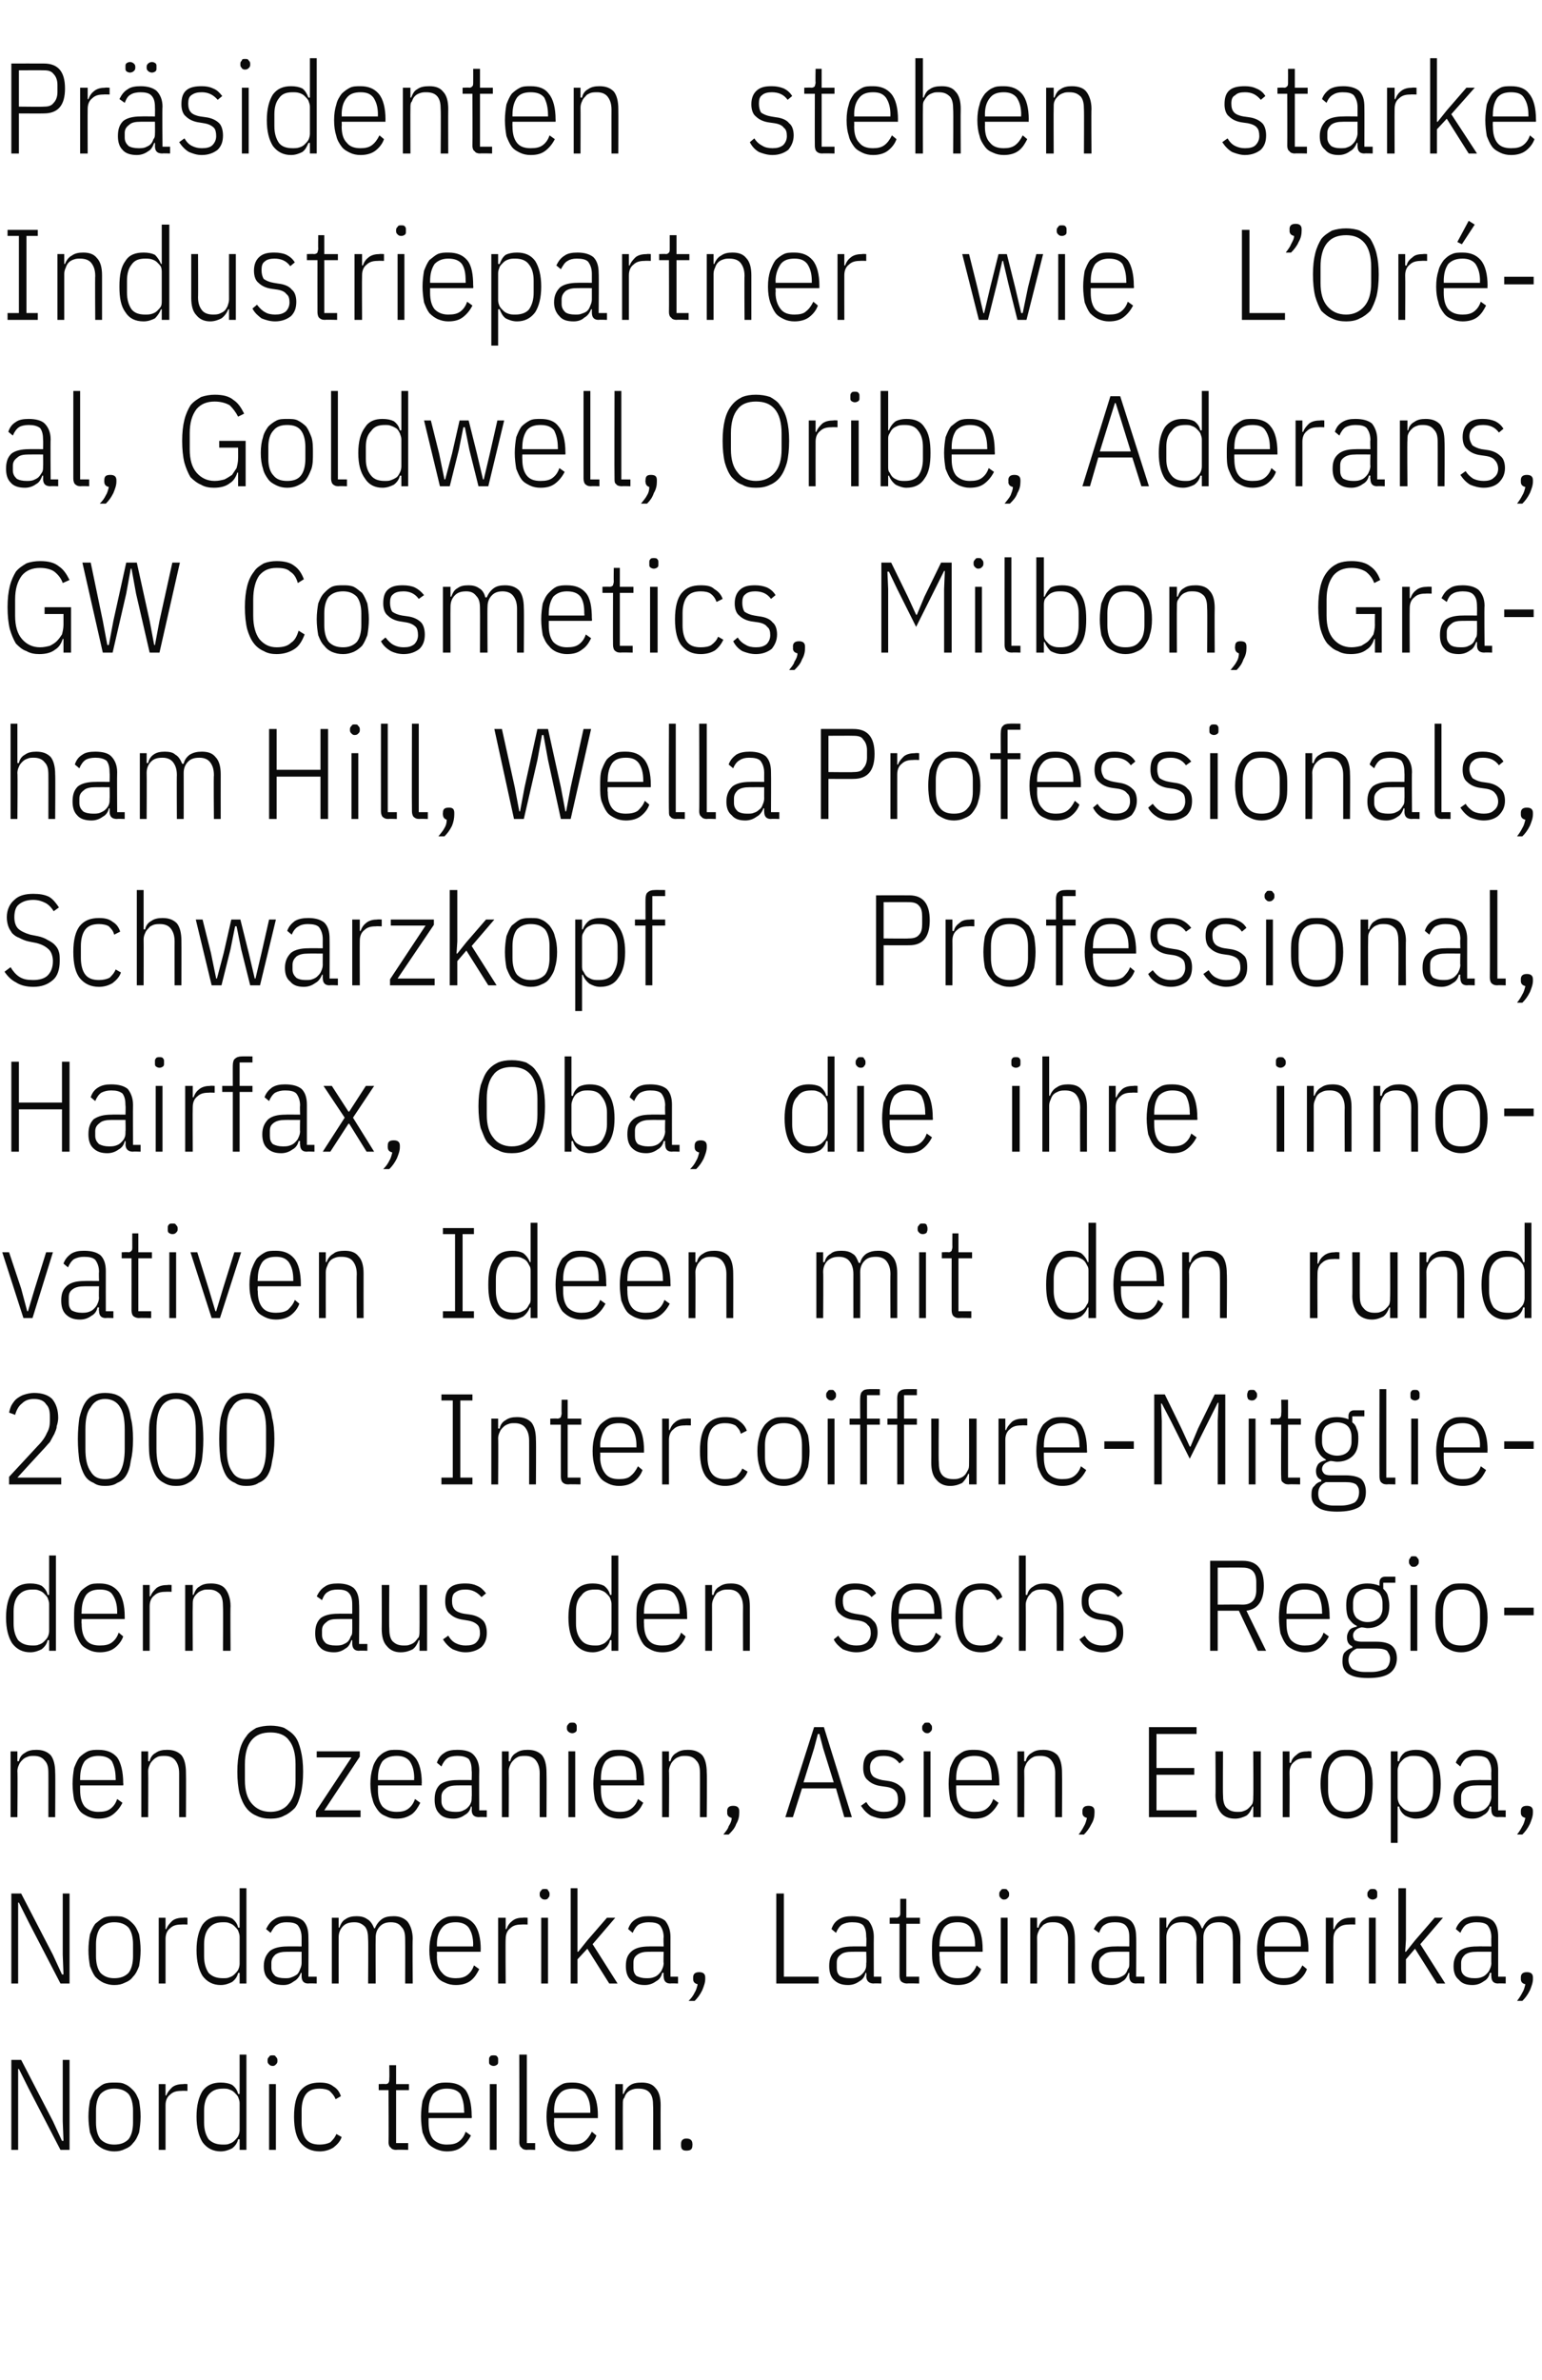
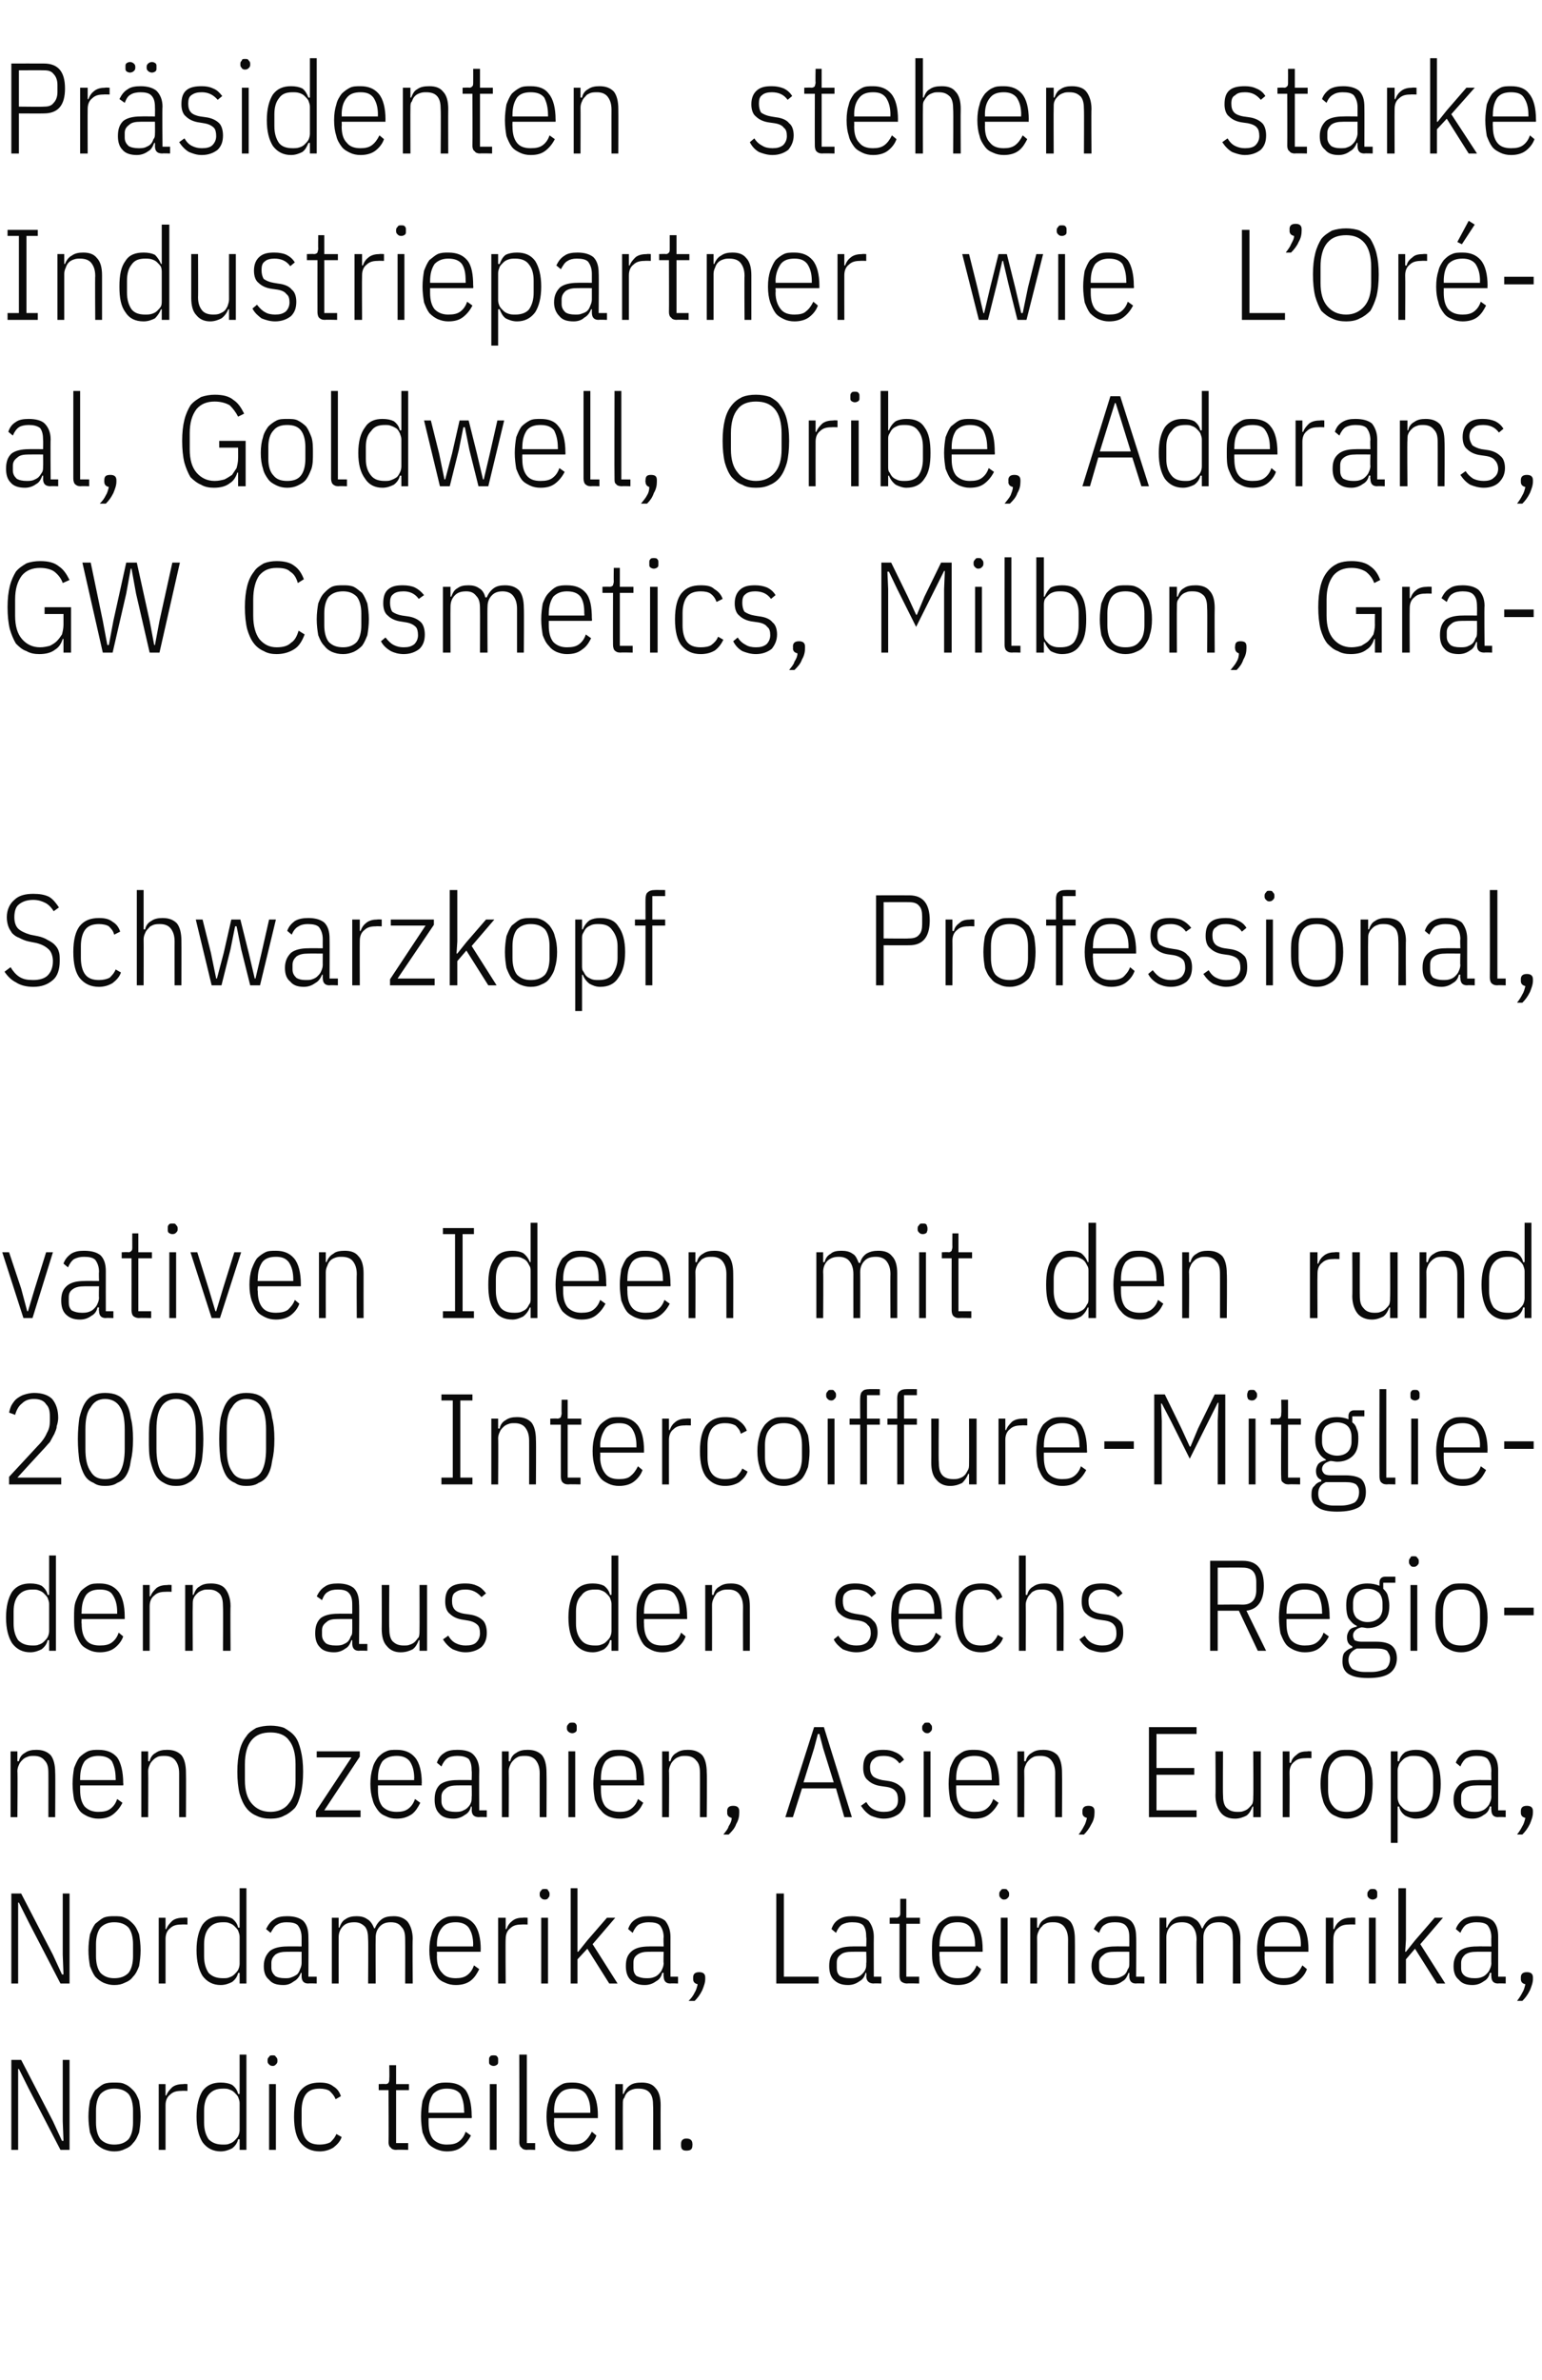
<svg xmlns="http://www.w3.org/2000/svg" version="1.1" width="204px" height="314.7px" viewBox="0 -7 204 314.7" style="top:-7px">
  <desc>Pr sidenten stehen starke Industriepartner wie L’Or al, Goldwell, Oribe, Aderans, GW Cosmetics, Milbon, Graham Hill, ...</desc>
  <defs />
  <g id="Polygon236436">
    <path d="m3.8 269.2l-1.3-2.6l-.1 0l0 2.6l0 8.1l-.9 0l0-11.9l1.3 0l4.2 8.1l1.2 2.6l.2 0l-.1-2.6l0-8.1l.9 0l0 11.9l-1.2 0l-4.2-8.1zm11.3 8.3c-.5 0-.9-.1-1.4-.3c-.4-.2-.7-.4-1.1-.8c-.3-.4-.5-.9-.7-1.4c-.1-.6-.2-1.3-.2-2.1c0-.8.1-1.5.2-2.1c.2-.5.4-1 .7-1.4c.4-.3.7-.6 1.1-.8c.5-.2.9-.2 1.4-.2c.6 0 1 0 1.4.2c.5.2.8.5 1.1.8c.4.4.6.9.8 1.4c.1.6.2 1.3.2 2.1c0 .8-.1 1.5-.2 2.1c-.2.5-.4 1-.8 1.4c-.3.4-.6.6-1.1.8c-.4.2-.8.3-1.4.3zm0-.9c.8 0 1.4-.2 1.9-.7c.4-.5.6-1.3.6-2.2c0 0 0-1.6 0-1.6c0-.9-.2-1.7-.6-2.2c-.5-.5-1.1-.7-1.9-.7c-.7 0-1.3.2-1.8.7c-.4.5-.6 1.3-.6 2.2c0 0 0 1.6 0 1.6c0 .9.2 1.7.6 2.2c.5.5 1.1.7 1.8.7zm5.9.7l0-8.7l.9 0l0 1.5c0 0 .13.04.1 0c.2-.5.5-.8.8-1.1c.4-.3.9-.4 1.5-.4c-.04-.04.5 0 .5 0l0 .9c0 0-.78-.03-.8 0c-.6 0-1.1.1-1.5.5c-.4.3-.6.8-.6 1.4c0-.01 0 5.9 0 5.9l-.9 0zm10.7-1.4c0 0-.18 0-.2 0c-.1.5-.4.9-.8 1.2c-.4.2-.9.4-1.5.4c-1 0-1.8-.4-2.4-1.2c-.5-.8-.8-1.9-.8-3.4c0-1.5.3-2.6.8-3.4c.6-.8 1.4-1.1 2.4-1.1c.6 0 1.1.1 1.5.3c.4.3.7.7.8 1.2c.02.02.2 0 .2 0l0-5.2l.9 0l0 12.6l-.9 0l0-1.4zm-2.2.7c.3 0 .6 0 .8-.1c.3-.1.5-.2.7-.4c.2-.2.4-.4.5-.6c.1-.2.2-.5.2-.8c0 0 0-3.6 0-3.6c0-.3-.1-.5-.2-.8c-.1-.2-.3-.4-.5-.6c-.2-.2-.4-.3-.7-.4c-.2-.1-.5-.1-.8-.1c-.8 0-1.4.2-1.9.8c-.4.5-.6 1.2-.6 2.1c0 0 0 1.6 0 1.6c0 .9.2 1.6.6 2.2c.5.5 1.1.7 1.9.7zm6.6-10.4c-.3 0-.4-.1-.5-.2c-.1-.1-.2-.2-.2-.4c0 0 0-.2 0-.2c0-.2.1-.3.2-.4c.1-.2.2-.2.5-.2c.2 0 .3 0 .4.2c.1.1.2.2.2.4c0 0 0 .2 0 .2c0 .2-.1.3-.2.4c-.1.1-.2.2-.4.2zm-.5 2.4l.9 0l0 8.7l-.9 0l0-8.7zm6.7 8.9c-1.1 0-1.9-.4-2.5-1.1c-.6-.7-.9-1.9-.9-3.5c0-1.6.3-2.8.9-3.5c.6-.7 1.4-1 2.5-1c.7 0 1.3.1 1.8.5c.5.3.8.7 1 1.3c0 0-.7.4-.7.4c-.2-.5-.5-.8-.8-1.1c-.3-.2-.8-.3-1.3-.3c-.8 0-1.4.2-1.8.7c-.4.5-.6 1.3-.6 2.2c0 0 0 1.6 0 1.6c0 .9.2 1.7.6 2.2c.4.5 1 .7 1.8.7c.5 0 1-.1 1.4-.3c.3-.3.6-.6.8-1.1c0 0 .7.4.7.4c-.2.6-.6 1-1.1 1.4c-.5.3-1.1.5-1.8.5zm10.1-.2c-.3 0-.6-.1-.7-.3c-.2-.1-.3-.4-.3-.7c.04-.03 0-6.9 0-6.9l-1.3 0l0-.8c0 0 .9-.04.9 0c.2 0 .4-.1.4-.2c.1-.1.1-.3.1-.5c.03.01 0-1.8 0-1.8l.9 0l0 2.5l1.7 0l0 .8l-1.7 0l0 7l1.6 0l0 .9c0 0-1.56-.04-1.6 0zm6.7.2c-.5 0-.9-.1-1.4-.3c-.4-.2-.8-.4-1.1-.8c-.3-.4-.5-.9-.7-1.4c-.1-.6-.2-1.3-.2-2.1c0-.8.1-1.5.2-2.1c.2-.5.4-1 .7-1.4c.3-.3.7-.6 1.1-.8c.5-.2.9-.2 1.4-.2c1.1 0 1.9.3 2.5 1c.5.7.8 1.9.8 3.4c.04.04 0 .3 0 .3l-5.7 0c0 0-.01.59 0 .6c0 1 .2 1.7.6 2.2c.5.5 1.1.7 1.8.7c.7 0 1.2-.1 1.6-.4c.4-.3.7-.7.9-1.3c0 0 .7.5.7.5c-.3.6-.7 1.1-1.2 1.5c-.5.4-1.1.6-2 .6zm0-8.3c-.7 0-1.3.2-1.8.7c-.4.6-.6 1.3-.6 2.3c-.01-.04 0 .2 0 .2l4.7 0c0 0 .04-.24 0-.2c0-1-.2-1.7-.5-2.3c-.4-.5-1-.7-1.8-.7zm6.2-3c-.2 0-.4-.1-.5-.2c-.1-.1-.1-.2-.1-.4c0 0 0-.2 0-.2c0-.2 0-.3.1-.4c.1-.2.3-.2.5-.2c.2 0 .4 0 .5.2c.1.1.1.2.1.4c0 0 0 .2 0 .2c0 .2 0 .3-.1.4c-.1.1-.3.2-.5.2zm-.5 2.4l.9 0l0 8.7l-.9 0l0-8.7zm4.9 8.7c-.3 0-.6-.1-.7-.3c-.2-.1-.3-.4-.3-.7c.03-.03 0-11.6 0-11.6l1 0l0 11.7l1.1 0l0 .9c0 0-1.08-.04-1.1 0zm6.1.2c-.5 0-1-.1-1.4-.3c-.4-.2-.8-.4-1.1-.8c-.3-.4-.6-.9-.7-1.4c-.2-.6-.3-1.3-.3-2.1c0-.8.1-1.5.3-2.1c.1-.5.4-1 .7-1.4c.3-.3.7-.6 1.1-.8c.4-.2.9-.2 1.4-.2c1 0 1.8.3 2.4 1c.6.7.9 1.9.9 3.4c-.02.04 0 .3 0 .3l-5.8 0c0 0 .04.59 0 .6c0 1 .2 1.7.7 2.2c.4.5 1 .7 1.8.7c.6 0 1.1-.1 1.5-.4c.4-.3.7-.7 1-1.3c0 0 .6.5.6.5c-.2.6-.6 1.1-1.1 1.5c-.5.4-1.2.6-2 .6zm0-8.3c-.8 0-1.4.2-1.8.7c-.5.6-.7 1.3-.7 2.3c.04-.04 0 .2 0 .2l4.8 0c0 0-.02-.24 0-.2c0-1-.2-1.7-.6-2.3c-.4-.5-.9-.7-1.7-.7zm5.6 8.1l0-8.7l1 0l0 1.3c0 0 .12.02.1 0c.2-.5.5-.9.8-1.1c.4-.3.9-.4 1.6-.4c.8 0 1.4.2 1.8.7c.5.5.7 1.3.7 2.3c-.02.05 0 5.9 0 5.9l-1 0c0 0 .04-5.82 0-5.8c0-.8-.1-1.3-.4-1.7c-.3-.4-.8-.6-1.5-.6c-.3 0-.5 0-.8.1c-.3.1-.5.2-.7.4c-.2.2-.3.4-.4.7c-.2.2-.2.5-.2.8c-.02.01 0 6.1 0 6.1l-1 0zm10.2-.6c0 .5-.2.7-.8.7c-.5 0-.7-.2-.7-.7c0 0 0-.2 0-.2c0-.4.2-.7.7-.7c.6 0 .8.3.8.7c.03.01 0 .2 0 .2c0 0 .03.03 0 0z" stroke="none" fill="#0a0a0a" />
  </g>
  <g id="Polygon236435">
    <path d="m3.8 247.2l-1.3-2.6l-.1 0l0 2.6l0 8.1l-.9 0l0-11.9l1.3 0l4.2 8.1l1.2 2.6l.2 0l-.1-2.6l0-8.1l.9 0l0 11.9l-1.2 0l-4.2-8.1zm11.3 8.3c-.5 0-.9-.1-1.4-.3c-.4-.2-.7-.4-1.1-.8c-.3-.4-.5-.9-.7-1.4c-.1-.6-.2-1.3-.2-2.1c0-.8.1-1.5.2-2.1c.2-.5.4-1 .7-1.4c.4-.3.7-.6 1.1-.8c.5-.2.9-.2 1.4-.2c.6 0 1 0 1.4.2c.5.2.8.5 1.1.8c.4.4.6.9.8 1.4c.1.6.2 1.3.2 2.1c0 .8-.1 1.5-.2 2.1c-.2.5-.4 1-.8 1.4c-.3.4-.6.6-1.1.8c-.4.2-.8.3-1.4.3zm0-.9c.8 0 1.4-.2 1.9-.7c.4-.5.6-1.3.6-2.2c0 0 0-1.6 0-1.6c0-.9-.2-1.7-.6-2.2c-.5-.5-1.1-.7-1.9-.7c-.7 0-1.3.2-1.8.7c-.4.5-.6 1.3-.6 2.2c0 0 0 1.6 0 1.6c0 .9.2 1.7.6 2.2c.5.5 1.1.7 1.8.7zm5.9.7l0-8.7l.9 0l0 1.5c0 0 .13.04.1 0c.2-.5.5-.8.8-1.1c.4-.3.9-.4 1.5-.4c-.04-.04.5 0 .5 0l0 .9c0 0-.78-.03-.8 0c-.6 0-1.1.1-1.5.5c-.4.3-.6.8-.6 1.4c0-.01 0 5.9 0 5.9l-.9 0zm10.7-1.4c0 0-.18 0-.2 0c-.1.5-.4.9-.8 1.2c-.4.2-.9.4-1.5.4c-1 0-1.8-.4-2.4-1.2c-.5-.8-.8-1.9-.8-3.4c0-1.5.3-2.6.8-3.4c.6-.8 1.4-1.1 2.4-1.1c.6 0 1.1.1 1.5.3c.4.3.7.7.8 1.2c.02.02.2 0 .2 0l0-5.2l.9 0l0 12.6l-.9 0l0-1.4zm-2.2.7c.3 0 .6 0 .8-.1c.3-.1.5-.2.7-.4c.2-.2.4-.4.5-.6c.1-.2.2-.5.2-.8c0 0 0-3.6 0-3.6c0-.3-.1-.5-.2-.8c-.1-.2-.3-.4-.5-.6c-.2-.2-.4-.3-.7-.4c-.2-.1-.5-.1-.8-.1c-.8 0-1.4.2-1.9.8c-.4.5-.6 1.2-.6 2.1c0 0 0 1.6 0 1.6c0 .9.2 1.6.6 2.2c.5.5 1.1.7 1.9.7zm11.3.7c-.6 0-.9-.3-.9-1c0 .04 0-.4 0-.4c0 0-.14-.03-.1 0c-.2.5-.5.9-.9 1.1c-.4.3-.8.5-1.4.5c-.9 0-1.5-.2-1.9-.7c-.5-.4-.7-1-.7-1.8c0-.9.3-1.5.8-2c.5-.4 1.3-.6 2.3-.6c.01-.02 1.9 0 1.9 0c0 0 0-1.18 0-1.2c0-.7-.2-1.2-.5-1.6c-.3-.3-.8-.4-1.5-.4c-.5 0-.9.1-1.2.3c-.4.2-.6.6-.9 1.1c0 0-.6-.5-.6-.5c.3-.6.6-1 1.1-1.3c.4-.3 1-.4 1.7-.4c.9 0 1.6.2 2.1.6c.5.5.7 1.2.7 2.1c.03.04 0 5.3 0 5.3l1.1 0l0 .9c0 0-1.07-.04-1.1 0zm-3.1-.7c.3 0 .6 0 .8-.1c.3-.1.5-.2.8-.4c.2-.2.3-.4.4-.7c.1-.2.2-.5.2-.8c0 .03 0-1.5 0-1.5c0 0-1.91-.01-1.9 0c-.7 0-1.2.1-1.6.4c-.3.3-.5.6-.5 1.1c0 0 0 .6 0 .6c0 .5.2.8.5 1.1c.3.2.7.3 1.3.3zm6.2.7l0-8.7l.9 0l0 1.3c0 0 .13.02.1 0c.2-.5.4-.9.8-1.1c.4-.3.9-.4 1.5-.4c.5 0 1 .1 1.4.4c.4.2.7.7.9 1.2c0 0 .1 0 .1 0c.2-.5.5-.9.9-1.2c.4-.3.9-.4 1.6-.4c.7 0 1.3.2 1.8.7c.4.5.7 1.3.7 2.3c-.05.05 0 5.9 0 5.9l-1 0c0 0 .02-5.82 0-5.8c0-.8-.1-1.3-.5-1.7c-.3-.4-.7-.6-1.4-.6c-.5 0-1 .1-1.4.5c-.4.4-.6.9-.6 1.5c-.03.01 0 6.1 0 6.1l-1 0c0 0 .04-5.82 0-5.8c0-.8-.1-1.3-.4-1.7c-.4-.4-.8-.6-1.4-.6c-.6 0-1.1.1-1.5.5c-.4.4-.6.9-.6 1.5c-.01.01 0 6.1 0 6.1l-.9 0zm16.4.2c-.5 0-1-.1-1.4-.3c-.5-.2-.8-.4-1.1-.8c-.3-.4-.6-.9-.7-1.4c-.2-.6-.3-1.3-.3-2.1c0-.8.1-1.5.3-2.1c.1-.5.4-1 .7-1.4c.3-.3.6-.6 1.1-.8c.4-.2.9-.2 1.4-.2c1 0 1.8.3 2.4 1c.6.7.9 1.9.9 3.4c-.04.04 0 .3 0 .3l-5.8 0c0 0 .02.59 0 .6c0 1 .2 1.7.7 2.2c.4.5 1 .7 1.8.7c.6 0 1.1-.1 1.5-.4c.4-.3.7-.7.9-1.3c0 0 .7.5.7.5c-.3.6-.6 1.1-1.1 1.5c-.5.4-1.2.6-2 .6zm0-8.3c-.8 0-1.4.2-1.8.7c-.5.6-.7 1.3-.7 2.3c.02-.04 0 .2 0 .2l4.8 0c0 0-.04-.24 0-.2c0-1-.2-1.7-.6-2.3c-.4-.5-1-.7-1.7-.7zm5.6 8.1l0-8.7l1 0l0 1.5c0 0 .1.04.1 0c.2-.5.4-.8.8-1.1c.4-.3.8-.4 1.4-.4c.02-.04.6 0 .6 0l0 .9c0 0-.81-.03-.8 0c-.6 0-1.1.1-1.5.5c-.4.3-.6.8-.6 1.4c-.04-.01 0 5.9 0 5.9l-1 0zm6.2-11.1c-.3 0-.4-.1-.5-.2c-.1-.1-.2-.2-.2-.4c0 0 0-.2 0-.2c0-.2.1-.3.2-.4c.1-.2.2-.2.5-.2c.2 0 .4 0 .4.2c.1.1.2.2.2.4c0 0 0 .2 0 .2c0 .2-.1.3-.2.4c0 .1-.2.2-.4.2zm-.5 2.4l.9 0l0 8.7l-.9 0l0-8.7zm3.9-3.9l.9 0l0 6.8l0 1.6l.1 0l1.2-1.5l2.6-3l1.1 0l-3 3.5l3.3 5.2l-1.1 0l-2.9-4.6l-1.3 1.4l0 3.2l-.9 0l0-12.6zm13.2 12.6c-.6 0-.9-.3-.9-1c-.05.04 0-.4 0-.4c0 0-.18-.03-.2 0c-.1.5-.4.9-.8 1.1c-.4.3-.9.5-1.5.5c-.8 0-1.4-.2-1.9-.7c-.4-.4-.6-1-.6-1.8c0-.9.2-1.5.8-2c.5-.4 1.2-.6 2.3-.6c-.03-.02 1.9 0 1.9 0c0 0-.05-1.18 0-1.2c0-.7-.2-1.2-.5-1.6c-.3-.3-.8-.4-1.5-.4c-.5 0-.9.1-1.3.3c-.3.2-.6.6-.8 1.1c0 0-.6-.5-.6-.5c.2-.6.5-1 1-1.3c.5-.3 1-.4 1.7-.4c1 0 1.7.2 2.2.6c.4.5.7 1.2.7 2.1c-.01.04 0 5.3 0 5.3l1 0l0 .9c0 0-1.01-.04-1 0zm-3.2-.7c.3 0 .6 0 .9-.1c.3-.1.5-.2.7-.4c.2-.2.4-.4.5-.7c.1-.2.2-.5.2-.8c-.05.03 0-1.5 0-1.5c0 0-1.95-.01-2 0c-.6 0-1.1.1-1.5.4c-.4.3-.5.6-.5 1.1c0 0 0 .6 0 .6c0 .5.1.8.4 1.1c.4.2.8.3 1.3.3zm6.2-.1c0-.5.3-.7.8-.7c.5 0 .8.2.8.7c0 0 0 .2 0 .2c0 .5-.2 1-.4 1.5c-.3.6-.6 1-1 1.4c0 0-.8 0-.8 0c.4-.4.6-.7.8-1.1c.2-.3.3-.7.4-1.1c-.4-.1-.6-.3-.6-.7c0 .03 0-.2 0-.2c0 0 0 .01 0 0zm11 .8l0-11.9l1 0l0 11l4.6 0l0 .9l-5.6 0zm12.9 0c-.6 0-1-.3-1-1c.05.04 0-.4 0-.4c0 0-.09-.03-.1 0c-.1.5-.4.9-.8 1.1c-.4.3-.9.5-1.5.5c-.8 0-1.4-.2-1.9-.7c-.4-.4-.6-1-.6-1.8c0-.9.2-1.5.8-2c.5-.4 1.2-.6 2.3-.6c-.04-.02 1.8 0 1.8 0c0 0 .05-1.18 0-1.2c0-.7-.1-1.2-.4-1.6c-.3-.3-.8-.4-1.5-.4c-.5 0-.9.1-1.3.3c-.3.2-.6.6-.8 1.1c0 0-.6-.5-.6-.5c.2-.6.5-1 1-1.3c.5-.3 1-.4 1.7-.4c1 0 1.7.2 2.2.6c.4.5.7 1.2.7 2.1c-.02.04 0 5.3 0 5.3l1 0l0 .9c0 0-1.02-.04-1 0zm-3.2-.7c.3 0 .6 0 .9-.1c.3-.1.5-.2.7-.4c.2-.2.4-.4.5-.7c.1-.2.1-.5.1-.8c.05.03 0-1.5 0-1.5c0 0-1.85-.01-1.9 0c-.6 0-1.2.1-1.5.4c-.4.3-.5.6-.5 1.1c0 0 0 .6 0 .6c0 .5.1.8.4 1.1c.4.2.8.3 1.3.3zm7.6.7c-.3 0-.6-.1-.8-.3c-.1-.1-.2-.4-.2-.7c0-.03 0-6.9 0-6.9l-1.3 0l0-.8c0 0 .86-.04.9 0c.2 0 .3-.1.4-.2c.1-.1.1-.3.1-.5c-.01.01 0-1.8 0-1.8l.8 0l0 2.5l1.8 0l0 .8l-1.8 0l0 7l1.7 0l0 .9c0 0-1.6-.04-1.6 0zm6.7.2c-.5 0-1-.1-1.4-.3c-.4-.2-.8-.4-1.1-.8c-.3-.4-.5-.9-.7-1.4c-.2-.6-.2-1.3-.2-2.1c0-.8 0-1.5.2-2.1c.2-.5.4-1 .7-1.4c.3-.3.7-.6 1.1-.8c.4-.2.9-.2 1.4-.2c1 0 1.8.3 2.4 1c.6.7.9 1.9.9 3.4c0 .04 0 .3 0 .3l-5.7 0c0 0-.05.59 0 .6c0 1 .2 1.7.6 2.2c.4.5 1 .7 1.8.7c.6 0 1.2-.1 1.6-.4c.3-.3.7-.7.9-1.3c0 0 .6.5.6.5c-.2.6-.6 1.1-1.1 1.5c-.5.4-1.2.6-2 .6zm0-8.3c-.8 0-1.4.2-1.8.7c-.4.6-.6 1.3-.6 2.3c-.05-.04 0 .2 0 .2l4.7 0c0 0 0-.24 0-.2c0-1-.2-1.7-.6-2.3c-.4-.5-.9-.7-1.7-.7zm6.1-3c-.2 0-.3-.1-.4-.2c-.1-.1-.2-.2-.2-.4c0 0 0-.2 0-.2c0-.2.1-.3.2-.4c.1-.2.2-.2.4-.2c.3 0 .4 0 .5.2c.1.1.2.2.2.4c0 0 0 .2 0 .2c0 .2-.1.3-.2.4c-.1.1-.2.2-.5.2zm-.4 2.4l.9 0l0 8.7l-.9 0l0-8.7zm3.9 8.7l0-8.7l.9 0l0 1.3c0 0 .16.02.2 0c.1-.5.4-.9.8-1.1c.4-.3.9-.4 1.5-.4c.8 0 1.4.2 1.9.7c.4.5.6 1.3.6 2.3c.02.05 0 5.9 0 5.9l-.9 0c0 0-.01-5.82 0-5.8c0-.8-.2-1.3-.5-1.7c-.3-.4-.8-.6-1.4-.6c-.3 0-.6 0-.9.1c-.2.1-.5.2-.6.4c-.2.2-.4.4-.5.7c-.1.2-.2.5-.2.8c.02.01 0 6.1 0 6.1l-.9 0zm14 0c-.6 0-.9-.3-.9-1c.01.04 0-.4 0-.4c0 0-.12-.03-.1 0c-.2.5-.4.9-.8 1.1c-.4.3-.9.5-1.5.5c-.9 0-1.5-.2-1.9-.7c-.4-.4-.7-1-.7-1.8c0-.9.3-1.5.8-2c.5-.4 1.3-.6 2.3-.6c.03-.02 1.9 0 1.9 0c0 0 .01-1.18 0-1.2c0-.7-.1-1.2-.5-1.6c-.3-.3-.8-.4-1.4-.4c-.6 0-1 .1-1.3.3c-.4.2-.6.6-.8 1.1c0 0-.7-.5-.7-.5c.3-.6.6-1 1.1-1.3c.4-.3 1-.4 1.7-.4c.9 0 1.6.2 2.1.6c.5.5.7 1.2.7 2.1c.05.04 0 5.3 0 5.3l1.1 0l0 .9c0 0-1.05-.04-1.1 0zm-3.1-.7c.3 0 .6 0 .9-.1c.2-.1.5-.2.7-.4c.2-.2.3-.4.4-.7c.2-.2.2-.5.2-.8c.01.03 0-1.5 0-1.5c0 0-1.89-.01-1.9 0c-.7 0-1.2.1-1.5.4c-.4.3-.6.6-.6 1.1c0 0 0 .6 0 .6c0 .5.2.8.5 1.1c.3.2.7.3 1.3.3zm6.2.7l0-8.7l.9 0l0 1.3c0 0 .15.02.1 0c.2-.5.5-.9.8-1.1c.4-.3.9-.4 1.5-.4c.6 0 1 .1 1.4.4c.4.2.7.7.9 1.2c0 0 .1 0 .1 0c.2-.5.5-.9.9-1.2c.4-.3 1-.4 1.6-.4c.7 0 1.3.2 1.8.7c.4.5.7 1.3.7 2.3c-.03.05 0 5.9 0 5.9l-1 0c0 0 .03-5.82 0-5.8c0-.8-.1-1.3-.4-1.7c-.4-.4-.8-.6-1.4-.6c-.6 0-1.1.1-1.5.5c-.4.4-.6.9-.6 1.5c-.01.01 0 6.1 0 6.1l-.9 0c0 0-.05-5.82 0-5.8c0-.8-.2-1.3-.5-1.7c-.3-.4-.8-.6-1.4-.6c-.6 0-1.1.1-1.5.5c-.4.4-.6.9-.6 1.5c.01.01 0 6.1 0 6.1l-.9 0zm16.4.2c-.5 0-1-.1-1.4-.3c-.4-.2-.8-.4-1.1-.8c-.3-.4-.6-.9-.7-1.4c-.2-.6-.3-1.3-.3-2.1c0-.8.1-1.5.3-2.1c.1-.5.4-1 .7-1.4c.3-.3.7-.6 1.1-.8c.4-.2.9-.2 1.4-.2c1 0 1.8.3 2.4 1c.6.7.9 1.9.9 3.4c-.02.04 0 .3 0 .3l-5.8 0c0 0 .03.59 0 .6c0 1 .2 1.7.7 2.2c.4.5 1 .7 1.8.7c.6 0 1.1-.1 1.5-.4c.4-.3.7-.7 1-1.3c0 0 .6.5.6.5c-.2.6-.6 1.1-1.1 1.5c-.5.4-1.2.6-2 .6zm0-8.3c-.8 0-1.4.2-1.8.7c-.5.6-.7 1.3-.7 2.3c.03-.04 0 .2 0 .2l4.8 0c0 0-.03-.24 0-.2c0-1-.2-1.7-.6-2.3c-.4-.5-.9-.7-1.7-.7zm5.6 8.1l0-8.7l1 0l0 1.5c0 0 .11.04.1 0c.2-.5.4-.8.8-1.1c.4-.3.9-.4 1.4-.4c.04-.04.6 0 .6 0l0 .9c0 0-.8-.03-.8 0c-.6 0-1.1.1-1.5.5c-.4.3-.6.8-.6 1.4c-.02-.01 0 5.9 0 5.9l-1 0zm6.2-11.1c-.2 0-.4-.1-.5-.2c-.1-.1-.2-.2-.2-.4c0 0 0-.2 0-.2c0-.2.1-.3.2-.4c.1-.2.3-.2.5-.2c.2 0 .4 0 .5.2c.1.1.1.2.1.4c0 0 0 .2 0 .2c0 .2 0 .3-.1.4c-.1.1-.3.2-.5.2zm-.5 2.4l.9 0l0 8.7l-.9 0l0-8.7zm3.9-3.9l1 0l0 6.8l-.1 1.6l.1 0l1.2-1.5l2.6-3l1.1 0l-3 3.5l3.3 5.2l-1.1 0l-2.9-4.6l-1.2 1.4l0 3.2l-1 0l0-12.6zm13.2 12.6c-.6 0-.9-.3-.9-1c-.03.04 0-.4 0-.4c0 0-.17-.03-.2 0c-.1.5-.4.9-.8 1.1c-.4.3-.9.5-1.5.5c-.8 0-1.4-.2-1.8-.7c-.5-.4-.7-1-.7-1.8c0-.9.3-1.5.8-2c.5-.4 1.2-.6 2.3-.6c-.02-.02 1.9 0 1.9 0c0 0-.03-1.18 0-1.2c0-.7-.2-1.2-.5-1.6c-.3-.3-.8-.4-1.5-.4c-.5 0-.9.1-1.3.3c-.3.2-.6.6-.8 1.1c0 0-.6-.5-.6-.5c.2-.6.6-1 1-1.3c.5-.3 1.1-.4 1.7-.4c1 0 1.7.2 2.2.6c.5.5.7 1.2.7 2.1c0 .04 0 5.3 0 5.3l1 0l0 .9c0 0-1-.04-1 0zm-3.2-.7c.3 0 .6 0 .9-.1c.3-.1.5-.2.7-.4c.2-.2.4-.4.5-.7c.1-.2.2-.5.2-.8c-.03.03 0-1.5 0-1.5c0 0-1.94-.01-1.9 0c-.7 0-1.2.1-1.6.4c-.3.3-.5.6-.5 1.1c0 0 0 .6 0 .6c0 .5.1.8.5 1.1c.3.2.7.3 1.2.3zm6.2-.1c0-.5.3-.7.8-.7c.5 0 .8.2.8.7c0 0 0 .2 0 .2c0 .5-.2 1-.4 1.5c-.3.6-.6 1-1 1.4c0 0-.7 0-.7 0c.3-.4.5-.7.7-1.1c.2-.3.3-.7.4-1.1c-.4-.1-.6-.3-.6-.7c.01.03 0-.2 0-.2c0 0 .01.01 0 0z" stroke="none" fill="#0a0a0a" />
  </g>
  <g id="Polygon236434">
    <path d="m1.4 233.3l0-8.7l.9 0l0 1.3c0 0 .18.02.2 0c.1-.5.4-.9.8-1.1c.4-.3.9-.4 1.5-.4c.8 0 1.4.2 1.9.7c.4.5.6 1.3.6 2.3c.04.05 0 5.9 0 5.9l-.9 0c0 0 .01-5.82 0-5.8c0-.8-.1-1.3-.5-1.7c-.3-.4-.8-.6-1.4-.6c-.3 0-.6 0-.8.1c-.3.1-.5.2-.7.4c-.2.2-.4.4-.5.7c-.1.2-.2.5-.2.8c.05.01 0 6.1 0 6.1l-.9 0zm11.6.2c-.5 0-.9-.1-1.4-.3c-.4-.2-.8-.4-1.1-.8c-.3-.4-.5-.9-.7-1.4c-.1-.6-.2-1.3-.2-2.1c0-.8.1-1.5.2-2.1c.2-.5.4-1 .7-1.4c.3-.3.7-.6 1.1-.8c.5-.2.9-.2 1.4-.2c1.1 0 1.9.3 2.5 1c.5.7.8 1.9.8 3.4c.04.04 0 .3 0 .3l-5.7 0c0 0-.01.59 0 .6c0 1 .2 1.7.6 2.2c.5.5 1.1.7 1.8.7c.7 0 1.2-.1 1.6-.4c.4-.3.7-.7.9-1.3c0 0 .7.5.7.5c-.3.6-.7 1.1-1.2 1.5c-.5.4-1.1.6-2 .6zm0-8.3c-.7 0-1.3.2-1.8.7c-.4.6-.6 1.3-.6 2.3c-.01-.04 0 .2 0 .2l4.7 0c0 0 .03-.24 0-.2c0-1-.2-1.7-.5-2.3c-.4-.5-1-.7-1.8-.7zm5.7 8.1l0-8.7l.9 0l0 1.3c0 0 .17.02.2 0c.1-.5.4-.9.8-1.1c.4-.3.9-.4 1.5-.4c.8 0 1.4.2 1.9.7c.4.5.6 1.3.6 2.3c.03.05 0 5.9 0 5.9l-.9 0c0 0 0-5.82 0-5.8c0-.8-.2-1.3-.5-1.7c-.3-.4-.8-.6-1.4-.6c-.3 0-.6 0-.9.1c-.2.1-.4.2-.6.4c-.2.2-.4.4-.5.7c-.1.2-.2.5-.2.8c.03.01 0 6.1 0 6.1l-.9 0zm17.1.2c-.7 0-1.3-.1-1.9-.4c-.5-.2-1-.6-1.3-1c-.4-.5-.7-1.2-.9-1.9c-.2-.8-.3-1.8-.3-2.9c0-1.1.1-2 .3-2.8c.2-.8.5-1.4.9-1.9c.3-.5.8-.8 1.3-1.1c.6-.2 1.2-.3 1.9-.3c.6 0 1.3.1 1.8.3c.5.3 1 .6 1.4 1.1c.4.5.6 1.1.8 1.9c.2.8.3 1.7.3 2.8c0 1.1-.1 2.1-.3 2.9c-.2.7-.4 1.4-.8 1.9c-.4.4-.9.8-1.4 1c-.5.3-1.2.4-1.8.4zm0-.9c1 0 1.9-.4 2.4-1.1c.6-.7.9-1.7.9-3.1c0 0 0-2.1 0-2.1c0-1.4-.3-2.5-.9-3.2c-.5-.7-1.4-1-2.4-1c-1.1 0-1.9.3-2.5 1c-.6.7-.9 1.8-.9 3.2c0 0 0 2.1 0 2.1c0 1.4.3 2.4.9 3.1c.6.7 1.4 1.1 2.5 1.1zm6 .7l0-.8l4.7-7.1l-4.6 0l0-.8l5.7 0l0 .7l-4.7 7.1l4.8 0l0 .9l-5.9 0zm10.7.2c-.6 0-1-.1-1.4-.3c-.5-.2-.8-.4-1.1-.8c-.3-.4-.6-.9-.7-1.4c-.2-.6-.3-1.3-.3-2.1c0-.8.1-1.5.3-2.1c.1-.5.4-1 .7-1.4c.3-.3.6-.6 1.1-.8c.4-.2.8-.2 1.4-.2c1 0 1.8.3 2.4 1c.6.7.9 1.9.9 3.4c-.05.04 0 .3 0 .3l-5.8 0c0 0 .01.59 0 .6c0 1 .2 1.7.6 2.2c.5.5 1.1.7 1.9.7c.6 0 1.1-.1 1.5-.4c.4-.3.7-.7.9-1.3c0 0 .7.5.7.5c-.3.6-.6 1.1-1.1 1.5c-.6.4-1.2.6-2 .6zm0-8.3c-.8 0-1.4.2-1.9.7c-.4.6-.6 1.3-.6 2.3c.01-.04 0 .2 0 .2l4.8 0c0 0-.05-.24 0-.2c0-1-.2-1.7-.6-2.3c-.4-.5-1-.7-1.7-.7zm10.9 8.1c-.7 0-1-.3-1-1c.04.04 0-.4 0-.4c0 0-.1-.03-.1 0c-.1.5-.4.9-.8 1.1c-.4.3-.9.5-1.5.5c-.8 0-1.5-.2-1.9-.7c-.4-.4-.6-1-.6-1.8c0-.9.2-1.5.7-2c.5-.4 1.3-.6 2.3-.6c.05-.02 1.9 0 1.9 0c0 0 .04-1.18 0-1.2c0-.7-.1-1.2-.4-1.6c-.4-.3-.9-.4-1.5-.4c-.5 0-1 .1-1.3.3c-.3.2-.6.6-.8 1.1c0 0-.6-.5-.6-.5c.2-.6.5-1 1-1.3c.4-.3 1-.4 1.7-.4c1 0 1.7.2 2.1.6c.5.5.8 1.2.8 2.1c-.03.04 0 5.3 0 5.3l1 0l0 .9c0 0-1.03-.04-1 0zm-3.2-.7c.3 0 .6 0 .9-.1c.2-.1.5-.2.7-.4c.2-.2.4-.4.5-.7c.1-.2.1-.5.1-.8c.04.03 0-1.5 0-1.5c0 0-1.87-.01-1.9 0c-.6 0-1.2.1-1.5.4c-.4.3-.6.6-.6 1.1c0 0 0 .6 0 .6c0 .5.2.8.5 1.1c.3.2.8.3 1.3.3zm6.2.7l0-8.7l.9 0l0 1.3c0 0 .17.02.2 0c.1-.5.4-.9.8-1.1c.4-.3.9-.4 1.5-.4c.8 0 1.4.2 1.9.7c.4.5.6 1.3.6 2.3c.03.05 0 5.9 0 5.9l-.9 0c0 0-.01-5.82 0-5.8c0-.8-.2-1.3-.5-1.7c-.3-.4-.8-.6-1.4-.6c-.3 0-.6 0-.9.1c-.2.1-.4.2-.6.4c-.2.2-.4.4-.5.7c-.1.2-.2.5-.2.8c.03.01 0 6.1 0 6.1l-.9 0zm9.3-11.1c-.2 0-.4-.1-.5-.2c-.1-.1-.2-.2-.2-.4c0 0 0-.2 0-.2c0-.2.1-.3.2-.4c.1-.2.3-.2.5-.2c.2 0 .4 0 .5.2c.1.1.1.2.1.4c0 0 0 .2 0 .2c0 .2 0 .3-.1.4c-.1.1-.3.2-.5.2zm-.5 2.4l.9 0l0 8.7l-.9 0l0-8.7zm6.8 8.9c-.6 0-1-.1-1.5-.3c-.4-.2-.7-.4-1-.8c-.4-.4-.6-.9-.8-1.4c-.1-.6-.2-1.3-.2-2.1c0-.8.1-1.5.2-2.1c.2-.5.4-1 .8-1.4c.3-.3.6-.6 1-.8c.5-.2.9-.2 1.5-.2c1 0 1.8.3 2.4 1c.6.7.8 1.9.8 3.4c.05.04 0 .3 0 .3l-5.7 0c0 0 0 .59 0 .6c0 1 .2 1.7.6 2.2c.5.5 1.1.7 1.9.7c.6 0 1.1-.1 1.5-.4c.4-.3.7-.7.9-1.3c0 0 .7.5.7.5c-.3.6-.6 1.1-1.2 1.5c-.5.4-1.1.6-1.9.6zm0-8.3c-.8 0-1.4.2-1.9.7c-.4.6-.6 1.3-.6 2.3c0-.04 0 .2 0 .2l4.7 0c0 0 .05-.24 0-.2c0-1-.1-1.7-.5-2.3c-.4-.5-1-.7-1.7-.7zm5.6 8.1l0-8.7l.9 0l0 1.3c0 0 .18.02.2 0c.1-.5.4-.9.8-1.1c.4-.3.9-.4 1.5-.4c.8 0 1.4.2 1.9.7c.4.5.6 1.3.6 2.3c.05.05 0 5.9 0 5.9l-.9 0c0 0 .01-5.82 0-5.8c0-.8-.1-1.3-.5-1.7c-.3-.4-.8-.6-1.4-.6c-.3 0-.6 0-.8.1c-.3.1-.5.2-.7.4c-.2.2-.4.4-.5.7c-.1.2-.2.5-.2.8c.05.01 0 6.1 0 6.1l-.9 0zm8.6-.8c0-.5.3-.7.8-.7c.5 0 .8.2.8.7c0 0 0 .2 0 .2c0 .5-.1 1-.4 1.5c-.2.6-.6 1-1 1.4c0 0-.7 0-.7 0c.3-.4.6-.7.7-1.1c.2-.3.4-.7.4-1.1c-.4-.1-.6-.3-.6-.7c.03.03 0-.2 0-.2c0 0 .03.01 0 0zm15.5.8l-1.1-3.8l-4.5 0l-1.2 3.8l-1 0l3.8-11.9l1.3 0l3.7 11.9l-1 0zm-2.8-9.1l-.5-1.9l-.2 0l-.5 1.9l-1.4 4.5l4 0l-1.4-4.5zm8 9.3c-.6 0-1.2-.2-1.7-.4c-.5-.3-.9-.7-1.3-1.3c0 0 .7-.5.7-.5c.3.5.6.8 1 1c.4.2.8.3 1.3.3c.6 0 1.1-.1 1.4-.4c.4-.3.5-.7.5-1.2c0-.5-.1-.9-.3-1.1c-.2-.3-.6-.5-1.2-.6c0 0-.7-.1-.7-.1c-.8-.1-1.4-.4-1.8-.8c-.4-.3-.6-.9-.6-1.6c0-.9.2-1.5.7-1.9c.5-.4 1.2-.5 2-.5c.6 0 1.1.1 1.5.3c.5.2.9.5 1.2 1c0 0-.6.5-.6.5c-.5-.7-1.2-1-2.1-1c-.6 0-1 .1-1.3.4c-.3.2-.5.6-.5 1.1c0 .5.1.9.4 1.2c.2.2.7.4 1.2.5c0 0 .7.1.7.1c.8.1 1.4.4 1.8.8c.4.3.6.9.6 1.6c0 .8-.3 1.4-.8 1.9c-.5.4-1.2.7-2.1.7zm5.8-11.3c-.3 0-.4-.1-.5-.2c-.1-.1-.2-.2-.2-.4c0 0 0-.2 0-.2c0-.2.1-.3.2-.4c.1-.2.2-.2.5-.2c.2 0 .3 0 .4.2c.1.1.2.2.2.4c0 0 0 .2 0 .2c0 .2-.1.3-.2.4c-.1.1-.2.2-.4.2zm-.5 2.4l.9 0l0 8.7l-.9 0l0-8.7zm6.7 8.9c-.5 0-.9-.1-1.4-.3c-.4-.2-.8-.4-1.1-.8c-.3-.4-.5-.9-.7-1.4c-.1-.6-.2-1.3-.2-2.1c0-.8.1-1.5.2-2.1c.2-.5.4-1 .7-1.4c.3-.3.7-.6 1.1-.8c.5-.2.9-.2 1.4-.2c1.1 0 1.9.3 2.5 1c.5.7.8 1.9.8 3.4c.03.04 0 .3 0 .3l-5.7 0c0 0-.01.59 0 .6c0 1 .2 1.7.6 2.2c.4.5 1.1.7 1.8.7c.7 0 1.2-.1 1.6-.4c.4-.3.7-.7.9-1.3c0 0 .7.5.7.5c-.3.6-.7 1.1-1.2 1.5c-.5.4-1.1.6-2 .6zm0-8.3c-.7 0-1.4.2-1.8.7c-.4.6-.6 1.3-.6 2.3c-.01-.04 0 .2 0 .2l4.7 0c0 0 .03-.24 0-.2c0-1-.2-1.7-.5-2.3c-.4-.5-1-.7-1.8-.7zm5.7 8.1l0-8.7l.9 0l0 1.3c0 0 .17.02.2 0c.1-.5.4-.9.8-1.1c.4-.3.9-.4 1.5-.4c.8 0 1.4.2 1.9.7c.4.5.6 1.3.6 2.3c.03.05 0 5.9 0 5.9l-.9 0c0 0-.01-5.82 0-5.8c0-.8-.2-1.3-.5-1.7c-.3-.4-.8-.6-1.4-.6c-.3 0-.6 0-.9.1c-.2.1-.4.2-.6.4c-.2.2-.4.4-.5.7c-.1.2-.2.5-.2.8c.03.01 0 6.1 0 6.1l-.9 0zm8.6-.8c0-.5.3-.7.8-.7c.5 0 .8.2.8.7c0 0 0 .2 0 .2c0 .5-.1 1-.4 1.5c-.3.6-.6 1-1 1.4c0 0-.7 0-.7 0c.3-.4.5-.7.7-1.1c.2-.3.3-.7.4-1.1c-.4-.1-.6-.3-.6-.7c.01.03 0-.2 0-.2c0 0 .01.01 0 0zm8.8.8l0-11.9l6.3 0l0 .9l-5.3 0l0 4.5l5 0l0 .9l-5 0l0 4.7l5.3 0l0 .9l-6.3 0zm13.8-1.4c0 0-.1 0-.1 0c-.2.5-.4.9-.8 1.2c-.4.2-.9.4-1.5.4c-.9 0-1.5-.3-1.9-.8c-.4-.5-.7-1.3-.7-2.3c.04-.03 0-5.8 0-5.8l1 0c0 0-.03 5.73 0 5.7c0 .8.1 1.3.4 1.7c.4.4.8.6 1.5.6c.3 0 .6 0 .8-.1c.3-.1.5-.2.7-.4c.2-.2.4-.4.5-.6c.1-.3.1-.6.1-.9c.04 0 0-6 0-6l1 0l0 8.7l-1 0l0-1.4zm3.9 1.4l0-8.7l.9 0l0 1.5c0 0 .17.04.2 0c.1-.5.4-.8.8-1.1c.3-.3.8-.4 1.4-.4c-.01-.04.5 0 .5 0l0 .9c0 0-.75-.03-.7 0c-.7 0-1.2.1-1.6.5c-.4.3-.6.8-.6 1.4c.03-.01 0 5.9 0 5.9l-.9 0zm8.5.2c-.5 0-1-.1-1.4-.3c-.5-.2-.8-.4-1.1-.8c-.3-.4-.6-.9-.7-1.4c-.2-.6-.3-1.3-.3-2.1c0-.8.1-1.5.3-2.1c.1-.5.4-1 .7-1.4c.3-.3.6-.6 1.1-.8c.4-.2.9-.2 1.4-.2c.5 0 .9 0 1.4.2c.4.2.8.5 1.1.8c.3.4.5.9.7 1.4c.1.6.2 1.3.2 2.1c0 .8-.1 1.5-.2 2.1c-.2.5-.4 1-.7 1.4c-.3.4-.7.6-1.1.8c-.5.2-.9.3-1.4.3zm0-.9c.7 0 1.3-.2 1.8-.7c.4-.5.6-1.3.6-2.2c0 0 0-1.6 0-1.6c0-.9-.2-1.7-.6-2.2c-.5-.5-1.1-.7-1.8-.7c-.8 0-1.4.2-1.8.7c-.5.5-.7 1.3-.7 2.2c0 0 0 1.6 0 1.6c0 .9.2 1.7.7 2.2c.4.5 1 .7 1.8.7zm5.8-8l.9 0l0 1.3c0 0 .16.03.2 0c.1-.5.4-.9.8-1.2c.4-.2.9-.3 1.4-.3c1.1 0 1.9.3 2.5 1.1c.5.8.8 1.9.8 3.4c0 1.5-.3 2.6-.8 3.4c-.6.8-1.4 1.2-2.5 1.2c-.5 0-1-.2-1.4-.4c-.4-.3-.7-.7-.8-1.2c-.04 0-.2 0-.2 0l0 4.8l-.9 0l0-12.1zm3.1 8c.8 0 1.4-.2 1.8-.7c.5-.6.7-1.3.7-2.2c0 0 0-1.6 0-1.6c0-.9-.2-1.6-.7-2.1c-.4-.6-1-.8-1.8-.8c-.3 0-.6 0-.8.1c-.3.1-.5.2-.7.4c-.2.2-.4.4-.5.6c-.1.3-.2.5-.2.8c0 0 0 3.6 0 3.6c0 .3.1.6.2.8c.1.2.3.4.5.6c.2.2.4.3.7.4c.2.1.5.1.8.1zm11.1.7c-.6 0-.9-.3-.9-1c-.03.04 0-.4 0-.4c0 0-.17-.03-.2 0c-.1.5-.4.9-.8 1.1c-.4.3-.9.5-1.5.5c-.8 0-1.4-.2-1.8-.7c-.5-.4-.7-1-.7-1.8c0-.9.3-1.5.8-2c.5-.4 1.2-.6 2.3-.6c-.02-.02 1.9 0 1.9 0c0 0-.03-1.18 0-1.2c0-.7-.2-1.2-.5-1.6c-.3-.3-.8-.4-1.5-.4c-.5 0-.9.1-1.3.3c-.3.2-.6.6-.8 1.1c0 0-.6-.5-.6-.5c.2-.6.6-1 1-1.3c.5-.3 1.1-.4 1.7-.4c1 0 1.7.2 2.2.6c.5.5.7 1.2.7 2.1c0 .04 0 5.3 0 5.3l1 0l0 .9c0 0-1-.04-1 0zm-3.2-.7c.3 0 .6 0 .9-.1c.3-.1.5-.2.7-.4c.2-.2.4-.4.5-.7c.1-.2.2-.5.2-.8c-.03.03 0-1.5 0-1.5c0 0-1.94-.01-1.9 0c-.7 0-1.2.1-1.6.4c-.3.3-.5.6-.5 1.1c0 0 0 .6 0 .6c0 .5.1.8.5 1.1c.3.2.7.3 1.2.3zm6.2-.1c0-.5.3-.7.8-.7c.5 0 .8.2.8.7c0 0 0 .2 0 .2c0 .5-.2 1-.4 1.5c-.3.6-.6 1-1 1.4c0 0-.7 0-.7 0c.3-.4.5-.7.7-1.1c.2-.3.3-.7.4-1.1c-.4-.1-.6-.3-.6-.7c.01.03 0-.2 0-.2c0 0 .01.01 0 0z" stroke="none" fill="#0a0a0a" />
  </g>
  <g id="Polygon236433">
    <path d="m6.5 209.9c0 0-.18 0-.2 0c-.1.5-.4.9-.8 1.2c-.4.2-.9.4-1.5.4c-1 0-1.8-.4-2.4-1.2c-.5-.8-.8-1.9-.8-3.4c0-1.5.3-2.6.8-3.4c.6-.8 1.4-1.1 2.4-1.1c.6 0 1.1.1 1.5.3c.4.3.7.7.8 1.2c.02.02.2 0 .2 0l0-5.2l.9 0l0 12.6l-.9 0l0-1.4zm-2.2.7c.3 0 .6 0 .8-.1c.3-.1.5-.2.7-.4c.2-.2.4-.4.5-.6c.1-.2.2-.5.2-.8c0 0 0-3.6 0-3.6c0-.3-.1-.5-.2-.8c-.1-.2-.3-.4-.5-.6c-.2-.2-.4-.3-.7-.4c-.2-.1-.5-.1-.8-.1c-.8 0-1.4.2-1.9.8c-.4.5-.6 1.2-.6 2.1c0 0 0 1.6 0 1.6c0 .9.2 1.6.6 2.2c.5.5 1.1.7 1.9.7zm8.9.9c-.5 0-1-.1-1.4-.3c-.4-.2-.8-.4-1.1-.8c-.3-.4-.5-.9-.7-1.4c-.2-.6-.2-1.3-.2-2.1c0-.8 0-1.5.2-2.1c.2-.5.4-1 .7-1.4c.3-.3.7-.6 1.1-.8c.4-.2.9-.2 1.4-.2c1 0 1.8.3 2.4 1c.6.7.9 1.9.9 3.4c.01.04 0 .3 0 .3l-5.7 0c0 0-.04.59 0 .6c0 1 .2 1.7.6 2.2c.4.5 1 .7 1.8.7c.7 0 1.2-.1 1.6-.4c.4-.3.7-.7.9-1.3c0 0 .6.5.6.5c-.2.6-.6 1.1-1.1 1.5c-.5.4-1.2.6-2 .6zm0-8.3c-.8 0-1.4.2-1.8.7c-.4.6-.6 1.3-.6 2.3c-.04-.04 0 .2 0 .2l4.7 0c0 0 0-.24 0-.2c0-1-.2-1.7-.6-2.3c-.3-.5-.9-.7-1.7-.7zm5.7 8.1l0-8.7l.9 0l0 1.5c0 0 .14.04.1 0c.2-.5.5-.8.8-1.1c.4-.3.9-.4 1.5-.4c-.03-.04.5 0 .5 0l0 .9c0 0-.77-.03-.8 0c-.6 0-1.1.1-1.5.5c-.4.3-.6.8-.6 1.4c0-.01 0 5.9 0 5.9l-.9 0zm5.6 0l0-8.7l1 0l0 1.3c0 0 .1.02.1 0c.2-.5.4-.9.8-1.1c.4-.3.9-.4 1.5-.4c.8 0 1.5.2 1.9.7c.4.5.7 1.3.7 2.3c-.04.05 0 5.9 0 5.9l-1 0c0 0 .03-5.82 0-5.8c0-.8-.1-1.3-.4-1.7c-.4-.4-.8-.6-1.5-.6c-.3 0-.6 0-.8.1c-.3.1-.5.2-.7.4c-.2.2-.4.4-.5.7c-.1.2-.1.5-.1.8c-.03.01 0 6.1 0 6.1l-1 0zm23 0c-.6 0-.9-.3-.9-1c.01.04 0-.4 0-.4c0 0-.12-.03-.1 0c-.2.5-.4.9-.8 1.1c-.4.3-.9.5-1.5.5c-.8 0-1.5-.2-1.9-.7c-.4-.4-.6-1-.6-1.8c0-.9.2-1.5.7-2c.5-.4 1.3-.6 2.3-.6c.03-.02 1.9 0 1.9 0c0 0 .01-1.18 0-1.2c0-.7-.1-1.2-.5-1.6c-.3-.3-.8-.4-1.4-.4c-.6 0-1 .1-1.3.3c-.4.2-.6.6-.8 1.1c0 0-.7-.5-.7-.5c.3-.6.6-1 1.1-1.3c.4-.3 1-.4 1.7-.4c.9 0 1.6.2 2.1.6c.5.5.7 1.2.7 2.1c.05.04 0 5.3 0 5.3l1.1 0l0 .9c0 0-1.05-.04-1.1 0zm-3.1-.7c.3 0 .6 0 .9-.1c.2-.1.5-.2.7-.4c.2-.2.3-.4.4-.7c.2-.2.2-.5.2-.8c.01.03 0-1.5 0-1.5c0 0-1.89-.01-1.9 0c-.7 0-1.2.1-1.5.4c-.4.3-.6.6-.6 1.1c0 0 0 .6 0 .6c0 .5.2.8.5 1.1c.3.2.7.3 1.3.3zm11.1-.7c0 0-.11 0-.1 0c-.2.5-.4.9-.8 1.2c-.4.2-.9.4-1.6.4c-.8 0-1.4-.3-1.8-.8c-.5-.5-.7-1.3-.7-2.3c.02-.03 0-5.8 0-5.8l1 0c0 0-.04 5.73 0 5.7c0 .8.1 1.3.4 1.7c.4.4.8.6 1.5.6c.3 0 .6 0 .8-.1c.3-.1.5-.2.7-.4c.2-.2.3-.4.5-.6c.1-.3.1-.6.1-.9c.02 0 0-6 0-6l1 0l0 8.7l-1 0l0-1.4zm6.1 1.6c-.7 0-1.2-.2-1.7-.4c-.5-.3-.9-.7-1.3-1.3c0 0 .7-.5.7-.5c.3.5.6.8 1 1c.4.2.8.3 1.3.3c.6 0 1.1-.1 1.4-.4c.3-.3.5-.7.5-1.2c0-.5-.1-.9-.3-1.1c-.3-.3-.7-.5-1.3-.6c0 0-.6-.1-.6-.1c-.8-.1-1.4-.4-1.8-.8c-.4-.3-.6-.9-.6-1.6c0-.9.2-1.5.7-1.9c.5-.4 1.2-.5 2-.5c.6 0 1.1.1 1.5.3c.5.2.8.5 1.2 1c0 0-.6.5-.6.5c-.6-.7-1.3-1-2.1-1c-.6 0-1 .1-1.4.4c-.3.2-.4.6-.4 1.1c0 .5.1.9.4 1.2c.2.2.6.4 1.2.5c0 0 .7.1.7.1c.8.1 1.4.4 1.8.8c.3.3.5.9.5 1.6c0 .8-.2 1.4-.7 1.9c-.5.4-1.2.7-2.1.7zm19.3-1.6c0 0-.17 0-.2 0c-.1.5-.4.9-.8 1.2c-.4.2-.9.4-1.5.4c-1 0-1.8-.4-2.4-1.2c-.5-.8-.8-1.9-.8-3.4c0-1.5.3-2.6.8-3.4c.6-.8 1.4-1.1 2.4-1.1c.6 0 1.1.1 1.5.3c.4.3.7.7.8 1.2c.03.02.2 0 .2 0l0-5.2l.9 0l0 12.6l-.9 0l0-1.4zm-2.2.7c.3 0 .6 0 .8-.1c.3-.1.5-.2.7-.4c.2-.2.4-.4.5-.6c.1-.2.2-.5.2-.8c0 0 0-3.6 0-3.6c0-.3-.1-.5-.2-.8c-.1-.2-.3-.4-.5-.6c-.2-.2-.4-.3-.7-.4c-.2-.1-.5-.1-.8-.1c-.8 0-1.4.2-1.8.8c-.5.5-.7 1.2-.7 2.1c0 0 0 1.6 0 1.6c0 .9.2 1.6.7 2.2c.4.5 1 .7 1.8.7zm8.9.9c-.5 0-1-.1-1.4-.3c-.4-.2-.8-.4-1.1-.8c-.3-.4-.5-.9-.7-1.4c-.2-.6-.2-1.3-.2-2.1c0-.8 0-1.5.2-2.1c.2-.5.4-1 .7-1.4c.3-.3.7-.6 1.1-.8c.4-.2.9-.2 1.4-.2c1 0 1.9.3 2.4 1c.6.7.9 1.9.9 3.4c.02.04 0 .3 0 .3l-5.7 0c0 0-.03.59 0 .6c0 1 .2 1.7.6 2.2c.4.5 1 .7 1.8.7c.7 0 1.2-.1 1.6-.4c.4-.3.7-.7.9-1.3c0 0 .6.5.6.5c-.2.6-.6 1.1-1.1 1.5c-.5.4-1.2.6-2 .6zm0-8.3c-.8 0-1.4.2-1.8.7c-.4.6-.6 1.3-.6 2.3c-.03-.04 0 .2 0 .2l4.7 0c0 0 .01-.24 0-.2c0-1-.2-1.7-.6-2.3c-.3-.5-.9-.7-1.7-.7zm5.7 8.1l0-8.7l.9 0l0 1.3c0 0 .15.02.2 0c.1-.5.4-.9.8-1.1c.4-.3.9-.4 1.5-.4c.8 0 1.4.2 1.8.7c.5.5.7 1.3.7 2.3c.01.05 0 5.9 0 5.9l-.9 0c0 0-.02-5.82 0-5.8c0-.8-.2-1.3-.5-1.7c-.3-.4-.8-.6-1.4-.6c-.3 0-.6 0-.9.1c-.2.1-.5.2-.7.4c-.1.2-.3.4-.4.7c-.1.2-.2.5-.2.8c.01.01 0 6.1 0 6.1l-.9 0zm20 .2c-.7 0-1.3-.2-1.8-.4c-.4-.3-.9-.7-1.2-1.3c0 0 .6-.5.6-.5c.3.5.7.8 1.1 1c.3.2.8.3 1.3.3c.6 0 1-.1 1.4-.4c.3-.3.5-.7.5-1.2c0-.5-.1-.9-.4-1.1c-.2-.3-.6-.5-1.2-.6c0 0-.7-.1-.7-.1c-.8-.1-1.4-.4-1.8-.8c-.4-.3-.6-.9-.6-1.6c0-.9.3-1.5.8-1.9c.5-.4 1.1-.5 1.9-.5c.6 0 1.1.1 1.6.3c.4.2.8.5 1.1 1c0 0-.6.5-.6.5c-.5-.7-1.2-1-2.1-1c-.5 0-1 .1-1.3.4c-.3.2-.4.6-.4 1.1c0 .5.1.9.3 1.2c.3.2.7.4 1.3.5c0 0 .6.1.6.1c.9.1 1.5.4 1.8.8c.4.3.6.9.6 1.6c0 .8-.3 1.4-.7 1.9c-.5.4-1.2.7-2.1.7zm8 0c-.5 0-.9-.1-1.4-.3c-.4-.2-.7-.4-1.1-.8c-.3-.4-.5-.9-.7-1.4c-.1-.6-.2-1.3-.2-2.1c0-.8.1-1.5.2-2.1c.2-.5.4-1 .7-1.4c.4-.3.7-.6 1.1-.8c.5-.2.9-.2 1.4-.2c1.1 0 1.9.3 2.5 1c.6.7.8 1.9.8 3.4c.04.04 0 .3 0 .3l-5.7 0c0 0 0 .59 0 .6c0 1 .2 1.7.6 2.2c.5.5 1.1.7 1.8.7c.7 0 1.2-.1 1.6-.4c.4-.3.7-.7.9-1.3c0 0 .7.5.7.5c-.3.6-.7 1.1-1.2 1.5c-.5.4-1.1.6-2 .6zm0-8.3c-.7 0-1.3.2-1.8.7c-.4.6-.6 1.3-.6 2.3c0-.04 0 .2 0 .2l4.7 0c0 0 .04-.24 0-.2c0-1-.1-1.7-.5-2.3c-.4-.5-1-.7-1.8-.7zm8.5 8.3c-1.1 0-1.9-.4-2.5-1.1c-.6-.7-.9-1.9-.9-3.5c0-1.6.3-2.8.9-3.5c.6-.7 1.4-1 2.5-1c.7 0 1.3.1 1.8.5c.5.3.8.7 1 1.3c0 0-.7.4-.7.4c-.2-.5-.5-.8-.8-1.1c-.3-.2-.8-.3-1.3-.3c-.8 0-1.4.2-1.8.7c-.4.5-.6 1.3-.6 2.2c0 0 0 1.6 0 1.6c0 .9.2 1.7.6 2.2c.4.5 1 .7 1.8.7c.5 0 1-.1 1.4-.3c.3-.3.6-.6.8-1.1c0 0 .7.4.7.4c-.2.6-.6 1-1.1 1.4c-.5.3-1.1.5-1.8.5zm5-12.8l.9 0l0 5.2c0 0 .16.02.2 0c.1-.5.4-.9.8-1.1c.4-.3.9-.4 1.5-.4c.8 0 1.4.2 1.9.7c.4.5.6 1.3.6 2.3c.03.05 0 5.9 0 5.9l-.9 0c0 0-.01-5.82 0-5.8c0-.8-.2-1.3-.5-1.7c-.3-.4-.8-.6-1.4-.6c-.3 0-.6 0-.9.1c-.2.1-.5.2-.6.4c-.2.2-.4.4-.5.7c-.1.2-.2.5-.2.8c.03.01 0 6.1 0 6.1l-.9 0l0-12.6zm11 12.8c-.6 0-1.2-.2-1.7-.4c-.5-.3-.9-.7-1.3-1.3c0 0 .7-.5.7-.5c.3.5.6.8 1 1c.4.2.8.3 1.3.3c.6 0 1.1-.1 1.4-.4c.4-.3.5-.7.5-1.2c0-.5-.1-.9-.3-1.1c-.2-.3-.6-.5-1.2-.6c0 0-.7-.1-.7-.1c-.8-.1-1.4-.4-1.8-.8c-.4-.3-.6-.9-.6-1.6c0-.9.2-1.5.7-1.9c.5-.4 1.2-.5 2-.5c.6 0 1.1.1 1.5.3c.5.2.9.5 1.2 1c0 0-.6.5-.6.5c-.5-.7-1.2-1-2.1-1c-.6 0-1 .1-1.3.4c-.3.2-.5.6-.5 1.1c0 .5.1.9.4 1.2c.2.2.6.4 1.2.5c0 0 .7.1.7.1c.8.1 1.4.4 1.8.8c.4.3.5.9.5 1.6c0 .8-.2 1.4-.7 1.9c-.5.4-1.2.7-2.1.7zm15.3-.2l-1 0l0-11.9c0 0 4.34-.01 4.3 0c1.9 0 2.8 1.1 2.8 3.3c0 2-.8 3.1-2.3 3.3c-.02-.01 2.6 5.3 2.6 5.3l-1.1 0l-2.5-5.3l-2.8 0l0 5.3zm3.3-6.1c1.2 0 1.8-.7 1.8-1.9c0 0 0-1.1 0-1.1c0-1.3-.6-1.9-1.8-1.9c.01-.02-3.3 0-3.3 0l0 4.9c0 0 3.31-.03 3.3 0zm8.2 6.3c-.5 0-.9-.1-1.4-.3c-.4-.2-.8-.4-1.1-.8c-.3-.4-.5-.9-.7-1.4c-.1-.6-.2-1.3-.2-2.1c0-.8.1-1.5.2-2.1c.2-.5.4-1 .7-1.4c.3-.3.7-.6 1.1-.8c.5-.2.9-.2 1.4-.2c1.1 0 1.9.3 2.5 1c.5.7.8 1.9.8 3.4c.03.04 0 .3 0 .3l-5.7 0c0 0-.01.59 0 .6c0 1 .2 1.7.6 2.2c.5.5 1.1.7 1.8.7c.7 0 1.2-.1 1.6-.4c.4-.3.7-.7.9-1.3c0 0 .7.5.7.5c-.3.6-.7 1.1-1.2 1.5c-.5.4-1.1.6-2 .6zm0-8.3c-.7 0-1.3.2-1.8.7c-.4.6-.6 1.3-.6 2.3c-.01-.04 0 .2 0 .2l4.7 0c0 0 .03-.24 0-.2c0-1-.2-1.7-.5-2.3c-.4-.5-1-.7-1.8-.7zm12.2 9.1c0 .9-.4 1.6-1 2c-.6.4-1.5.6-2.8.6c-1.3 0-2.1-.2-2.7-.6c-.5-.4-.7-.9-.7-1.6c0-.6.1-1 .3-1.2c.3-.3.6-.5 1-.6c0 0 0-.2 0-.2c-.5-.2-.7-.6-.7-1.2c0-.3.1-.6.3-.9c.2-.3.6-.4 1-.5c0 0 0-.1 0-.1c-.5-.2-.8-.6-1.1-1c-.2-.4-.3-1-.3-1.7c0-1 .2-1.7.7-2.2c.6-.5 1.3-.7 2.1-.7c.6 0 1.1.1 1.6.3c0 0 0-.5 0-.5c0-.2.1-.4.2-.5c.1-.1.3-.2.5-.2c.03 0 1.4 0 1.4 0l0 .8l-1.6 0c0 0-.01.76 0 .8c.2.2.5.5.6.9c.1.4.2.8.2 1.3c0 1-.2 1.7-.8 2.2c-.5.5-1.2.8-2.1.8c-.2 0-.5-.1-.8-.1c-.4.1-.6.2-.8.4c-.2.2-.3.4-.3.7c0 .2.1.4.2.6c.2.1.5.2.9.2c0 0 2 0 2 0c1 0 1.6.2 2 .5c.5.4.7 1 .7 1.7zm-.9 0c0-.4-.2-.7-.4-1c-.3-.2-.7-.3-1.4-.3c0 0-2.6 0-2.6 0c-.7.3-1.1.8-1.1 1.5c0 .5.2.9.5 1.2c.4.2.9.4 1.6.4c0 0 1 0 1 0c.7 0 1.3-.2 1.8-.4c.4-.3.6-.8.6-1.4zm-3-4.8c.7 0 1.1-.2 1.5-.5c.3-.3.5-.8.5-1.3c0 0 0-.7 0-.7c0-.6-.2-1.1-.5-1.4c-.4-.3-.8-.5-1.5-.5c-.6 0-1 .2-1.4.5c-.3.3-.5.8-.5 1.4c0 0 0 .7 0 .7c0 .5.2 1 .5 1.3c.4.3.8.5 1.4.5zm6.1-7.3c-.2 0-.4-.1-.4-.2c-.1-.1-.2-.2-.2-.4c0 0 0-.2 0-.2c0-.2.1-.3.2-.4c0-.2.2-.2.4-.2c.3 0 .4 0 .5.2c.1.1.2.2.2.4c0 0 0 .2 0 .2c0 .2-.1.3-.2.4c-.1.1-.2.2-.5.2zm-.4 2.4l.9 0l0 8.7l-.9 0l0-8.7zm6.7 8.9c-.5 0-1-.1-1.4-.3c-.4-.2-.8-.4-1.1-.8c-.3-.4-.5-.9-.7-1.4c-.2-.6-.2-1.3-.2-2.1c0-.8 0-1.5.2-2.1c.2-.5.4-1 .7-1.4c.3-.3.7-.6 1.1-.8c.4-.2.9-.2 1.4-.2c.5 0 1 0 1.4.2c.4.2.8.5 1.1.8c.3.4.5.9.7 1.4c.2.6.3 1.3.3 2.1c0 .8-.1 1.5-.3 2.1c-.2.5-.4 1-.7 1.4c-.3.4-.7.6-1.1.8c-.4.2-.9.3-1.4.3zm0-.9c.8 0 1.4-.2 1.8-.7c.4-.5.7-1.3.7-2.2c0 0 0-1.6 0-1.6c0-.9-.3-1.7-.7-2.2c-.4-.5-1-.7-1.8-.7c-.8 0-1.4.2-1.8.7c-.4.5-.6 1.3-.6 2.2c0 0 0 1.6 0 1.6c0 .9.2 1.7.6 2.2c.4.5 1 .7 1.8.7zm5.7-4l0-1l3.9 0l0 1l-3.9 0z" stroke="none" fill="#0a0a0a" />
  </g>
  <g id="Polygon236432">
    <path d="m8.1 189.3l-6.9 0l0-1c0 0 3.82-4.12 3.8-4.1c.6-.6 1-1.2 1.2-1.7c.3-.5.4-1 .4-1.6c0 0 0-.5 0-.5c0-.8-.1-1.3-.5-1.7c-.3-.5-.9-.7-1.6-.7c-.7 0-1.2.2-1.6.6c-.4.3-.7.8-.9 1.5c0 0-.8-.3-.8-.3c.1-.4.2-.8.4-1.1c.2-.3.4-.6.7-.8c.3-.2.6-.4 1-.5c.3-.1.8-.2 1.2-.2c1.1 0 1.9.3 2.4.8c.5.6.8 1.4.8 2.5c0 .4-.1.8-.2 1.1c0 .4-.2.7-.3 1c-.2.4-.4.7-.6 1.1c-.3.3-.6.7-1 1.1c-.01-.01-3.3 3.6-3.3 3.6l5.8 0l0 .9zm5.8.2c-.6 0-1.1-.1-1.5-.4c-.5-.2-.9-.5-1.2-1c-.3-.5-.5-1.1-.7-1.9c-.1-.8-.2-1.7-.2-2.9c0-1.1.1-2.1.2-2.8c.2-.8.4-1.4.7-1.9c.3-.5.7-.9 1.2-1.1c.4-.2.9-.3 1.5-.3c.6 0 1.2.1 1.6.3c.5.2.9.6 1.2 1.1c.3.5.5 1.1.6 1.9c.2.7.3 1.7.3 2.8c0 1.2-.1 2.1-.3 2.9c-.1.8-.3 1.4-.6 1.9c-.3.5-.7.8-1.2 1c-.4.3-1 .4-1.6.4zm0-.9c.9 0 1.6-.3 2-1c.4-.7.6-1.7.6-3c0 0 0-2.6 0-2.6c0-1.3-.2-2.3-.6-2.9c-.4-.7-1.1-1.1-2-1.1c-.9 0-1.5.4-1.9 1.1c-.5.6-.7 1.6-.7 2.9c0 0 0 2.6 0 2.6c0 1.3.2 2.3.7 3c.4.7 1 1 1.9 1zm9.4.9c-.6 0-1.1-.1-1.6-.4c-.4-.2-.8-.5-1.1-1c-.3-.5-.5-1.1-.7-1.9c-.2-.8-.2-1.7-.2-2.9c0-1.1 0-2.1.2-2.8c.2-.8.4-1.4.7-1.9c.3-.5.7-.9 1.1-1.1c.5-.2 1-.3 1.6-.3c.6 0 1.1.1 1.6.3c.4.2.8.6 1.1 1.1c.3.5.5 1.1.7 1.9c.1.7.2 1.7.2 2.8c0 1.2-.1 2.1-.2 2.9c-.2.8-.4 1.4-.7 1.9c-.3.5-.7.8-1.1 1c-.5.3-1 .4-1.6.4zm0-.9c.9 0 1.5-.3 2-1c.4-.7.6-1.7.6-3c0 0 0-2.6 0-2.6c0-1.3-.2-2.3-.6-2.9c-.5-.7-1.1-1.1-2-1.1c-.9 0-1.6.4-2 1.1c-.4.6-.6 1.6-.6 2.9c0 0 0 2.6 0 2.6c0 1.3.2 2.3.6 3c.4.7 1.1 1 2 1zm9.3.9c-.6 0-1.1-.1-1.5-.4c-.5-.2-.9-.5-1.2-1c-.3-.5-.5-1.1-.7-1.9c-.1-.8-.2-1.7-.2-2.9c0-1.1.1-2.1.2-2.8c.2-.8.4-1.4.7-1.9c.3-.5.7-.9 1.2-1.1c.4-.2.9-.3 1.5-.3c.6 0 1.2.1 1.6.3c.5.2.9.6 1.2 1.1c.3.5.5 1.1.6 1.9c.2.7.3 1.7.3 2.8c0 1.2-.1 2.1-.3 2.9c-.1.8-.3 1.4-.6 1.9c-.3.5-.7.8-1.2 1c-.4.3-1 .4-1.6.4zm0-.9c.9 0 1.6-.3 2-1c.4-.7.6-1.7.6-3c0 0 0-2.6 0-2.6c0-1.3-.2-2.3-.6-2.9c-.4-.7-1.1-1.1-2-1.1c-.9 0-1.5.4-1.9 1.1c-.5.6-.7 1.6-.7 2.9c0 0 0 2.6 0 2.6c0 1.3.2 2.3.7 3c.4.7 1 1 1.9 1zm25.8.7l0-.9l1.5 0l0-10.2l-1.5 0l0-.8l4.1 0l0 .8l-1.6 0l0 10.2l1.6 0l0 .9l-4.1 0zm6.6 0l0-8.7l.9 0l0 1.3c0 0 .18.02.2 0c.1-.5.4-.9.8-1.1c.4-.3.9-.4 1.5-.4c.8 0 1.4.2 1.9.7c.4.5.6 1.3.6 2.3c.04.05 0 5.9 0 5.9l-.9 0c0 0 .01-5.82 0-5.8c0-.8-.2-1.3-.5-1.7c-.3-.4-.8-.6-1.4-.6c-.3 0-.6 0-.8.1c-.3.1-.5.2-.7.4c-.2.2-.4.4-.5.7c-.1.2-.2.5-.2.8c.04.01 0 6.1 0 6.1l-.9 0zm10.2 0c-.4 0-.6-.1-.8-.3c-.1-.1-.2-.4-.2-.7c-.01-.03 0-6.9 0-6.9l-1.4 0l0-.8c0 0 .95-.04.9 0c.3 0 .4-.1.5-.2c0-.1.1-.3.1-.5c-.03.01 0-1.8 0-1.8l.8 0l0 2.5l1.8 0l0 .8l-1.8 0l0 7l1.7 0l0 .9c0 0-1.61-.04-1.6 0zm6.7.2c-.5 0-1-.1-1.4-.3c-.4-.2-.8-.4-1.1-.8c-.3-.4-.6-.9-.7-1.4c-.2-.6-.3-1.3-.3-2.1c0-.8.1-1.5.3-2.1c.1-.5.4-1 .7-1.4c.3-.3.7-.6 1.1-.8c.4-.2.9-.2 1.4-.2c1 0 1.8.3 2.4 1c.6.7.9 1.9.9 3.4c-.01.04 0 .3 0 .3l-5.8 0c0 0 .04.59 0 .6c0 1 .3 1.7.7 2.2c.4.5 1 .7 1.8.7c.6 0 1.2-.1 1.5-.4c.4-.3.7-.7 1-1.3c0 0 .6.5.6.5c-.2.6-.6 1.1-1.1 1.5c-.5.4-1.2.6-2 .6zm0-8.3c-.8 0-1.4.2-1.8.7c-.4.6-.7 1.3-.7 2.3c.04-.04 0 .2 0 .2l4.8 0c0 0-.01-.24 0-.2c0-1-.2-1.7-.6-2.3c-.4-.5-.9-.7-1.7-.7zm5.7 8.1l0-8.7l.9 0l0 1.5c0 0 .12.04.1 0c.2-.5.4-.8.8-1.1c.4-.3.9-.4 1.4-.4c.05-.04.6 0 .6 0l0 .9c0 0-.79-.03-.8 0c-.6 0-1.1.1-1.5.5c-.4.3-.6.8-.6 1.4c-.01-.01 0 5.9 0 5.9l-.9 0zm8.3.2c-1 0-1.8-.4-2.4-1.1c-.6-.7-.9-1.9-.9-3.5c0-1.6.3-2.8.9-3.5c.6-.7 1.4-1 2.4-1c.8 0 1.4.1 1.9.5c.4.3.8.7 1 1.3c0 0-.8.4-.8.4c-.1-.5-.4-.8-.7-1.1c-.4-.2-.8-.3-1.4-.3c-.7 0-1.3.2-1.7.7c-.4.5-.6 1.3-.6 2.2c0 0 0 1.6 0 1.6c0 .9.2 1.7.6 2.2c.4.5 1 .7 1.7.7c.6 0 1.1-.1 1.5-.3c.3-.3.6-.6.8-1.1c0 0 .7.4.7.4c-.2.6-.6 1-1.1 1.4c-.5.3-1.1.5-1.9.5zm7.8 0c-.5 0-1-.1-1.4-.3c-.5-.2-.8-.4-1.1-.8c-.3-.4-.6-.9-.7-1.4c-.2-.6-.3-1.3-.3-2.1c0-.8.1-1.5.3-2.1c.1-.5.4-1 .7-1.4c.3-.3.6-.6 1.1-.8c.4-.2.9-.2 1.4-.2c.5 0 .9 0 1.4.2c.4.2.8.5 1.1.8c.3.4.5.9.7 1.4c.1.6.2 1.3.2 2.1c0 .8-.1 1.5-.2 2.1c-.2.5-.4 1-.7 1.4c-.3.4-.7.6-1.1.8c-.5.2-.9.3-1.4.3zm0-.9c.7 0 1.4-.2 1.8-.7c.4-.5.6-1.3.6-2.2c0 0 0-1.6 0-1.6c0-.9-.2-1.7-.6-2.2c-.4-.5-1.1-.7-1.8-.7c-.8 0-1.4.2-1.8.7c-.5.5-.7 1.3-.7 2.2c0 0 0 1.6 0 1.6c0 .9.2 1.7.7 2.2c.4.5 1 .7 1.8.7zm6.3-10.4c-.3 0-.4-.1-.5-.2c-.1-.1-.2-.2-.2-.4c0 0 0-.2 0-.2c0-.2.1-.3.2-.4c.1-.2.2-.2.5-.2c.2 0 .3 0 .4.2c.1.1.2.2.2.4c0 0 0 .2 0 .2c0 .2-.1.3-.2.4c-.1.1-.2.2-.4.2zm-.5 2.4l.9 0l0 8.7l-.9 0l0-8.7zm4.3.8l-1.4 0l0-.8l1.4 0c0 0-.02-2.73 0-2.7c0-.4.1-.8.3-.9c.1-.2.5-.3.9-.3c-.03-.02 1.4 0 1.4 0l0 .8l-1.7 0l0 3.1l1.7 0l0 .8l-1.7 0l0 7.9l-.9 0l0-7.9zm4.9 0l-1.3 0l0-.8l1.3 0c0 0 .01-2.73 0-2.7c0-.4.1-.8.3-.9c.2-.2.5-.3.9-.3c0-.02 1.4 0 1.4 0l0 .8l-1.7 0l0 3.1l1.7 0l0 .8l-1.7 0l0 7.9l-.9 0l0-7.9zm9.5 6.5c0 0-.12 0-.1 0c-.2.5-.5.9-.8 1.2c-.4.2-.9.4-1.6.4c-.8 0-1.4-.3-1.8-.8c-.5-.5-.7-1.3-.7-2.3c.02-.03 0-5.8 0-5.8l1 0c0 0-.05 5.73 0 5.7c0 .8.1 1.3.4 1.7c.3.4.8.6 1.5.6c.3 0 .5 0 .8-.1c.3-.1.5-.2.7-.4c.2-.2.3-.4.4-.6c.2-.3.2-.6.2-.9c.02 0 0-6 0-6l1 0l0 8.7l-1 0l0-1.4zm3.9 1.4l0-8.7l.9 0l0 1.5c0 0 .14.04.1 0c.2-.5.5-.8.8-1.1c.4-.3.9-.4 1.5-.4c-.03-.04.5 0 .5 0l0 .9c0 0-.77-.03-.8 0c-.6 0-1.1.1-1.5.5c-.4.3-.6.8-.6 1.4c.01-.01 0 5.9 0 5.9l-.9 0zm8.4.2c-.5 0-.9-.1-1.4-.3c-.4-.2-.8-.4-1.1-.8c-.3-.4-.5-.9-.7-1.4c-.1-.6-.2-1.3-.2-2.1c0-.8.1-1.5.2-2.1c.2-.5.4-1 .7-1.4c.3-.3.7-.6 1.1-.8c.5-.2.9-.2 1.4-.2c1.1 0 1.9.3 2.5 1c.5.7.8 1.9.8 3.4c.04.04 0 .3 0 .3l-5.7 0c0 0-.01.59 0 .6c0 1 .2 1.7.6 2.2c.5.5 1.1.7 1.8.7c.7 0 1.2-.1 1.6-.4c.4-.3.7-.7.9-1.3c0 0 .7.5.7.5c-.3.6-.7 1.1-1.2 1.5c-.5.4-1.1.6-2 .6zm0-8.3c-.7 0-1.3.2-1.8.7c-.4.6-.6 1.3-.6 2.3c-.01-.04 0 .2 0 .2l4.7 0c0 0 .04-.24 0-.2c0-1-.2-1.7-.5-2.3c-.4-.5-1-.7-1.8-.7zm5.6 3.4l0-1l3.9 0l0 1l-3.9 0zm15-3.7l.1-2.4l-.1 0l-1.2 2.4l-2.5 5l-2.5-5l-1.2-2.3l-.1 0l.1 2.3l0 8.4l-1 0l0-11.9l1.4 0l2.2 4.5l1.1 2.4l.1 0l1-2.4l2.2-4.5l1.4 0l0 11.9l-1 0l0-8.4zm4.5-2.7c-.2 0-.4-.1-.5-.2c0-.1-.1-.2-.1-.4c0 0 0-.2 0-.2c0-.2.1-.3.1-.4c.1-.2.3-.2.5-.2c.3 0 .4 0 .5.2c.1.1.2.2.2.4c0 0 0 .2 0 .2c0 .2-.1.3-.2.4c-.1.1-.2.2-.5.2zm-.4 2.4l.9 0l0 8.7l-.9 0l0-8.7zm5.3 8.7c-.4 0-.6-.1-.8-.3c-.2-.1-.2-.4-.2-.7c-.04-.03 0-6.9 0-6.9l-1.4 0l0-.8c0 0 .91-.04.9 0c.2 0 .4-.1.4-.2c.1-.1.1-.3.1-.5c.04.01 0-1.8 0-1.8l.9 0l0 2.5l1.7 0l0 .8l-1.7 0l0 7l1.6 0l0 .9c0 0-1.54-.04-1.5 0zm10.2 1c0 .9-.3 1.6-.9 2c-.7.4-1.6.6-2.9.6c-1.2 0-2.1-.2-2.6-.6c-.6-.4-.8-.9-.8-1.6c0-.6.1-1 .4-1.2c.2-.3.5-.5.9-.6c0 0 0-.2 0-.2c-.5-.2-.7-.6-.7-1.2c0-.3.1-.6.3-.9c.3-.3.6-.4 1-.5c0 0 0-.1 0-.1c-.4-.2-.8-.6-1-1c-.3-.4-.4-1-.4-1.7c0-1 .3-1.7.8-2.2c.5-.5 1.2-.7 2.1-.7c.5 0 1.1.1 1.5.3c0 0 0-.5 0-.5c0-.2.1-.4.2-.5c.1-.1.3-.2.5-.2c.05 0 1.4 0 1.4 0l0 .8l-1.6 0c0 0 .01.76 0 .8c.3.2.5.5.6.9c.2.4.2.8.2 1.3c0 1-.2 1.7-.7 2.2c-.5.5-1.2.8-2.1.8c-.3 0-.6-.1-.9-.1c-.3.1-.6.2-.8.4c-.2.2-.3.4-.3.7c0 .2.1.4.3.6c.1.1.4.2.8.2c0 0 2 0 2 0c1 0 1.7.2 2.1.5c.4.4.6 1 .6 1.7zm-.9 0c0-.4-.1-.7-.4-1c-.3-.2-.7-.3-1.4-.3c0 0-2.6 0-2.6 0c-.7.3-1 .8-1 1.5c0 .5.1.9.5 1.2c.3.2.8.4 1.5.4c0 0 1 0 1 0c.8 0 1.4-.2 1.8-.4c.4-.3.6-.8.6-1.4zm-2.9-4.8c.6 0 1.1-.2 1.4-.5c.3-.3.5-.8.5-1.3c0 0 0-.7 0-.7c0-.6-.2-1.1-.5-1.4c-.3-.3-.8-.5-1.4-.5c-.6 0-1.1.2-1.5.5c-.3.3-.5.8-.5 1.4c0 0 0 .7 0 .7c0 .5.2 1 .5 1.3c.4.3.9.5 1.5.5zm6.6 3.8c-.4 0-.6-.1-.8-.3c-.1-.1-.2-.4-.2-.7c-.02-.03 0-11.6 0-11.6l.9 0l0 11.7l1.2 0l0 .9c0 0-1.14-.04-1.1 0zm3.7-11.1c-.2 0-.4-.1-.5-.2c-.1-.1-.1-.2-.1-.4c0 0 0-.2 0-.2c0-.2 0-.3.1-.4c.1-.2.3-.2.5-.2c.2 0 .4 0 .5.2c.1.1.1.2.1.4c0 0 0 .2 0 .2c0 .2 0 .3-.1.4c-.1.1-.3.2-.5.2zm-.5 2.4l.9 0l0 8.7l-.9 0l0-8.7zm6.8 8.9c-.5 0-1-.1-1.4-.3c-.5-.2-.8-.4-1.1-.8c-.3-.4-.6-.9-.7-1.4c-.2-.6-.3-1.3-.3-2.1c0-.8.1-1.5.3-2.1c.1-.5.4-1 .7-1.4c.3-.3.6-.6 1.1-.8c.4-.2.9-.2 1.4-.2c1 0 1.8.3 2.4 1c.6.7.9 1.9.9 3.4c-.04.04 0 .3 0 .3l-5.8 0c0 0 .01.59 0 .6c0 1 .2 1.7.6 2.2c.5.5 1.1.7 1.9.7c.6 0 1.1-.1 1.5-.4c.4-.3.7-.7.9-1.3c0 0 .7.5.7.5c-.3.6-.6 1.1-1.1 1.5c-.5.4-1.2.6-2 .6zm0-8.3c-.8 0-1.4.2-1.9.7c-.4.6-.6 1.3-.6 2.3c.01-.04 0 .2 0 .2l4.8 0c0 0-.04-.24 0-.2c0-1-.2-1.7-.6-2.3c-.4-.5-1-.7-1.7-.7zm5.5 3.4l0-1l3.9 0l0 1l-3.9 0z" stroke="none" fill="#0a0a0a" />
  </g>
  <g id="Polygon236431">
    <path d="m3.1 167.3l-2.8-8.7l.9 0l1.6 4.8l.8 3l.1 0l.9-3l1.5-4.8l.9 0l-2.7 8.7l-1.2 0zm10.9 0c-.6 0-.9-.3-.9-1c-.04.04 0-.4 0-.4c0 0-.18-.03-.2 0c-.1.5-.4.9-.8 1.1c-.4.3-.9.5-1.5.5c-.8 0-1.4-.2-1.9-.7c-.4-.4-.6-1-.6-1.8c0-.9.2-1.5.8-2c.5-.4 1.2-.6 2.3-.6c-.03-.02 1.9 0 1.9 0c0 0-.04-1.18 0-1.2c0-.7-.2-1.2-.5-1.6c-.3-.3-.8-.4-1.5-.4c-.5 0-.9.1-1.3.3c-.3.2-.6.6-.8 1.1c0 0-.6-.5-.6-.5c.2-.6.6-1 1-1.3c.5-.3 1-.4 1.7-.4c1 0 1.7.2 2.2.6c.5.5.7 1.2.7 2.1c-.01.04 0 5.3 0 5.3l1 0l0 .9c0 0-1.01-.04-1 0zm-3.2-.7c.3 0 .6 0 .9-.1c.3-.1.5-.2.7-.4c.2-.2.4-.4.5-.7c.1-.2.2-.5.2-.8c-.04.03 0-1.5 0-1.5c0 0-1.95-.01-1.9 0c-.7 0-1.2.1-1.6.4c-.4.3-.5.6-.5 1.1c0 0 0 .6 0 .6c0 .5.1.8.4 1.1c.4.2.8.3 1.3.3zm7.6.7c-.3 0-.6-.1-.8-.3c-.1-.1-.2-.4-.2-.7c.01-.03 0-6.9 0-6.9l-1.3 0l0-.8c0 0 .87-.04.9 0c.2 0 .3-.1.4-.2c.1-.1.1-.3.1-.5c-.01.01 0-1.8 0-1.8l.8 0l0 2.5l1.8 0l0 .8l-1.8 0l0 7l1.7 0l0 .9c0 0-1.59-.04-1.6 0zm4.4-11.1c-.2 0-.4-.1-.5-.2c-.1-.1-.1-.2-.1-.4c0 0 0-.2 0-.2c0-.2 0-.3.1-.4c.1-.2.3-.2.5-.2c.3 0 .4 0 .5.2c.1.1.2.2.2.4c0 0 0 .2 0 .2c0 .2-.1.3-.2.4c-.1.1-.2.2-.5.2zm-.4 2.4l.9 0l0 8.7l-.9 0l0-8.7zm5.6 8.7l-2.8-8.7l.9 0l1.5 4.8l.9 3l.1 0l.9-3l1.5-4.8l.9 0l-2.8 8.7l-1.1 0zm8.5.2c-.5 0-1-.1-1.4-.3c-.4-.2-.8-.4-1.1-.8c-.3-.4-.5-.9-.7-1.4c-.2-.6-.3-1.3-.3-2.1c0-.8.1-1.5.3-2.1c.2-.5.4-1 .7-1.4c.3-.3.7-.6 1.1-.8c.4-.2.9-.2 1.4-.2c1 0 1.8.3 2.4 1c.6.7.9 1.9.9 3.4c0 .04 0 .3 0 .3l-5.7 0c0 0-.05.59 0 .6c0 1 .2 1.7.6 2.2c.4.5 1 .7 1.8.7c.6 0 1.2-.1 1.6-.4c.3-.3.7-.7.9-1.3c0 0 .6.5.6.5c-.2.6-.6 1.1-1.1 1.5c-.5.4-1.2.6-2 .6zm0-8.3c-.8 0-1.4.2-1.8.7c-.4.6-.6 1.3-.6 2.3c-.05-.04 0 .2 0 .2l4.7 0c0 0-.01-.24 0-.2c0-1-.2-1.7-.6-2.3c-.4-.5-.9-.7-1.7-.7zm5.7 8.1l0-8.7l.9 0l0 1.3c0 0 .13.02.1 0c.2-.5.5-.9.9-1.1c.3-.3.9-.4 1.5-.4c.8 0 1.4.2 1.8.7c.5.5.7 1.3.7 2.3c-.01.05 0 5.9 0 5.9l-.9 0c0 0-.04-5.82 0-5.8c0-.8-.2-1.3-.5-1.7c-.3-.4-.8-.6-1.5-.6c-.3 0-.5 0-.8.1c-.3.1-.5.2-.7.4c-.2.2-.3.4-.4.7c-.1.2-.2.5-.2.8c-.01.01 0 6.1 0 6.1l-.9 0zm16.4 0l0-.9l1.6 0l0-10.2l-1.6 0l0-.8l4.1 0l0 .8l-1.5 0l0 10.2l1.5 0l0 .9l-4.1 0zm11.6-1.4c0 0-.14 0-.1 0c-.2.5-.5.9-.9 1.2c-.4.2-.9.4-1.4.4c-1.1 0-1.9-.4-2.4-1.2c-.6-.8-.8-1.9-.8-3.4c0-1.5.2-2.6.8-3.4c.5-.8 1.3-1.1 2.4-1.1c.5 0 1 .1 1.4.3c.4.3.7.7.9 1.2c-.04.02.1 0 .1 0l0-5.2l.9 0l0 12.6l-.9 0l0-1.4zm-2.2.7c.3 0 .6 0 .9-.1c.2-.1.5-.2.7-.4c.2-.2.3-.4.4-.6c.2-.2.2-.5.2-.8c0 0 0-3.6 0-3.6c0-.3 0-.5-.2-.8c-.1-.2-.2-.4-.4-.6c-.2-.2-.5-.3-.7-.4c-.3-.1-.6-.1-.9-.1c-.8 0-1.4.2-1.8.8c-.4.5-.6 1.2-.6 2.1c0 0 0 1.6 0 1.6c0 .9.2 1.6.6 2.2c.4.5 1 .7 1.8.7zm8.9.9c-.5 0-.9-.1-1.4-.3c-.4-.2-.7-.4-1.1-.8c-.3-.4-.5-.9-.7-1.4c-.1-.6-.2-1.3-.2-2.1c0-.8.1-1.5.2-2.1c.2-.5.4-1 .7-1.4c.4-.3.7-.6 1.1-.8c.5-.2.9-.2 1.4-.2c1.1 0 1.9.3 2.5 1c.6.7.8 1.9.8 3.4c.04.04 0 .3 0 .3l-5.7 0c0 0 0 .59 0 .6c0 1 .2 1.7.6 2.2c.5.5 1.1.7 1.8.7c.7 0 1.2-.1 1.6-.4c.4-.3.7-.7.9-1.3c0 0 .7.5.7.5c-.3.6-.7 1.1-1.2 1.5c-.5.4-1.1.6-2 .6zm0-8.3c-.7 0-1.3.2-1.8.7c-.4.6-.6 1.3-.6 2.3c0-.04 0 .2 0 .2l4.7 0c0 0 .04-.24 0-.2c0-1-.1-1.7-.5-2.3c-.4-.5-1-.7-1.8-.7zm8.5 8.3c-.5 0-.9-.1-1.4-.3c-.4-.2-.8-.4-1.1-.8c-.3-.4-.5-.9-.7-1.4c-.1-.6-.2-1.3-.2-2.1c0-.8.1-1.5.2-2.1c.2-.5.4-1 .7-1.4c.3-.3.7-.6 1.1-.8c.5-.2.9-.2 1.4-.2c1.1 0 1.9.3 2.5 1c.5.7.8 1.9.8 3.4c.03.04 0 .3 0 .3l-5.7 0c0 0-.02.59 0 .6c0 1 .2 1.7.6 2.2c.4.5 1 .7 1.8.7c.7 0 1.2-.1 1.6-.4c.4-.3.7-.7.9-1.3c0 0 .7.5.7.5c-.3.6-.7 1.1-1.2 1.5c-.5.4-1.1.6-2 .6zm0-8.3c-.8 0-1.4.2-1.8.7c-.4.6-.6 1.3-.6 2.3c-.02-.04 0 .2 0 .2l4.7 0c0 0 .02-.24 0-.2c0-1-.2-1.7-.5-2.3c-.4-.5-1-.7-1.8-.7zm5.7 8.1l0-8.7l.9 0l0 1.3c0 0 .16.02.2 0c.1-.5.4-.9.8-1.1c.4-.3.9-.4 1.5-.4c.8 0 1.4.2 1.9.7c.4.5.6 1.3.6 2.3c.02.05 0 5.9 0 5.9l-.9 0c0 0-.01-5.82 0-5.8c0-.8-.2-1.3-.5-1.7c-.3-.4-.8-.6-1.4-.6c-.3 0-.6 0-.9.1c-.2.1-.5.2-.6.4c-.2.2-.4.4-.5.7c-.1.2-.2.5-.2.8c.03.01 0 6.1 0 6.1l-.9 0zm16.9 0l0-8.7l.9 0l0 1.3c0 0 .18.02.2 0c.1-.5.4-.9.8-1.1c.3-.3.8-.4 1.4-.4c.6 0 1.1.1 1.5.4c.4.2.6.7.8 1.2c0 0 .2 0 .2 0c.1-.5.4-.9.8-1.2c.5-.3 1-.4 1.6-.4c.8 0 1.4.2 1.8.7c.5.5.7 1.3.7 2.3c0 .05 0 5.9 0 5.9l-.9 0c0 0-.03-5.82 0-5.8c0-.8-.2-1.3-.5-1.7c-.3-.4-.8-.6-1.4-.6c-.6 0-1.1.1-1.5.5c-.4.4-.6.9-.6 1.5c.02.01 0 6.1 0 6.1l-.9 0c0 0-.01-5.82 0-5.8c0-.8-.2-1.3-.5-1.7c-.3-.4-.8-.6-1.4-.6c-.6 0-1 .1-1.5.5c-.4.4-.6.9-.6 1.5c.04.01 0 6.1 0 6.1l-.9 0zm14.1-11.1c-.3 0-.4-.1-.5-.2c-.1-.1-.2-.2-.2-.4c0 0 0-.2 0-.2c0-.2.1-.3.2-.4c.1-.2.2-.2.5-.2c.2 0 .4 0 .5.2c0 .1.1.2.1.4c0 0 0 .2 0 .2c0 .2-.1.3-.1.4c-.1.1-.3.2-.5.2zm-.5 2.4l.9 0l0 8.7l-.9 0l0-8.7zm5.3 8.7c-.4 0-.6-.1-.8-.3c-.1-.1-.2-.4-.2-.7c-.01-.03 0-6.9 0-6.9l-1.3 0l0-.8c0 0 .85-.04.9 0c.2 0 .3-.1.4-.2c0-.1.1-.3.1-.5c-.02.01 0-1.8 0-1.8l.8 0l0 2.5l1.8 0l0 .8l-1.8 0l0 7l1.7 0l0 .9c0 0-1.6-.04-1.6 0zm17.1-1.4c0 0-.13 0-.1 0c-.2.5-.5.9-.9 1.2c-.4.2-.9.4-1.4.4c-1.1 0-1.9-.4-2.4-1.2c-.6-.8-.8-1.9-.8-3.4c0-1.5.2-2.6.8-3.4c.5-.8 1.3-1.1 2.4-1.1c.5 0 1 .1 1.4.3c.4.3.7.7.9 1.2c-.03.02.1 0 .1 0l0-5.2l1 0l0 12.6l-1 0l0-1.4zm-2.2.7c.3 0 .6 0 .9-.1c.2-.1.5-.2.7-.4c.2-.2.3-.4.4-.6c.2-.2.2-.5.2-.8c0 0 0-3.6 0-3.6c0-.3 0-.5-.2-.8c-.1-.2-.2-.4-.4-.6c-.2-.2-.5-.3-.7-.4c-.3-.1-.6-.1-.9-.1c-.8 0-1.4.2-1.8.8c-.4.5-.6 1.2-.6 2.1c0 0 0 1.6 0 1.6c0 .9.2 1.6.6 2.2c.4.5 1 .7 1.8.7zm9 .9c-.6 0-1-.1-1.5-.3c-.4-.2-.7-.4-1-.8c-.4-.4-.6-.9-.8-1.4c-.1-.6-.2-1.3-.2-2.1c0-.8.1-1.5.2-2.1c.2-.5.4-1 .8-1.4c.3-.3.6-.6 1-.8c.5-.2.9-.2 1.5-.2c1 0 1.8.3 2.4 1c.6.7.8 1.9.8 3.4c.05.04 0 .3 0 .3l-5.7 0c0 0 0 .59 0 .6c0 1 .2 1.7.6 2.2c.5.5 1.1.7 1.9.7c.6 0 1.1-.1 1.5-.4c.4-.3.7-.7.9-1.3c0 0 .7.5.7.5c-.3.6-.6 1.1-1.2 1.5c-.5.4-1.1.6-1.9.6zm0-8.3c-.8 0-1.4.2-1.9.7c-.4.6-.6 1.3-.6 2.3c0-.04 0 .2 0 .2l4.7 0c0 0 .05-.24 0-.2c0-1-.1-1.7-.5-2.3c-.4-.5-1-.7-1.7-.7zm5.6 8.1l0-8.7l.9 0l0 1.3c0 0 .18.02.2 0c.1-.5.4-.9.8-1.1c.4-.3.9-.4 1.5-.4c.8 0 1.4.2 1.9.7c.4.5.6 1.3.6 2.3c.05.05 0 5.9 0 5.9l-.9 0c0 0 .01-5.82 0-5.8c0-.8-.1-1.3-.5-1.7c-.3-.4-.8-.6-1.4-.6c-.3 0-.6 0-.8.1c-.3.1-.5.2-.7.4c-.2.2-.4.4-.5.7c-.1.2-.2.5-.2.8c.05.01 0 6.1 0 6.1l-.9 0zm16.9 0l0-8.7l1 0l0 1.5c0 0 .1.04.1 0c.2-.5.4-.8.8-1.1c.4-.3.9-.4 1.4-.4c.03-.04.6 0 .6 0l0 .9c0 0-.81-.03-.8 0c-.6 0-1.1.1-1.5.5c-.4.3-.6.8-.6 1.4c-.03-.01 0 5.9 0 5.9l-1 0zm10.6-1.4c0 0-.1 0-.1 0c-.2.5-.4.9-.8 1.2c-.4.2-.9.4-1.5.4c-.8 0-1.5-.3-1.9-.8c-.4-.5-.7-1.3-.7-2.3c.04-.03 0-5.8 0-5.8l1 0c0 0-.02 5.73 0 5.7c0 .8.1 1.3.5 1.7c.3.4.8.6 1.4.6c.3 0 .6 0 .8-.1c.3-.1.5-.2.7-.4c.2-.2.4-.4.5-.6c.1-.3.1-.6.1-.9c.04 0 0-6 0-6l1 0l0 8.7l-1 0l0-1.4zm3.9 1.4l0-8.7l.9 0l0 1.3c0 0 .17.02.2 0c.1-.5.4-.9.8-1.1c.4-.3.9-.4 1.5-.4c.8 0 1.4.2 1.9.7c.4.5.6 1.3.6 2.3c.03.05 0 5.9 0 5.9l-.9 0c0 0 0-5.82 0-5.8c0-.8-.2-1.3-.5-1.7c-.3-.4-.8-.6-1.4-.6c-.3 0-.6 0-.9.1c-.2.1-.4.2-.6.4c-.2.2-.4.4-.5.7c-.1.2-.2.5-.2.8c.03.01 0 6.1 0 6.1l-.9 0zm13.9-1.4c0 0-.18 0-.2 0c-.1.5-.4.9-.8 1.2c-.4.2-.9.4-1.5.4c-1 0-1.8-.4-2.4-1.2c-.5-.8-.8-1.9-.8-3.4c0-1.5.3-2.6.8-3.4c.6-.8 1.4-1.1 2.4-1.1c.6 0 1.1.1 1.5.3c.4.3.7.7.8 1.2c.02.02.2 0 .2 0l0-5.2l.9 0l0 12.6l-.9 0l0-1.4zm-2.2.7c.3 0 .6 0 .8-.1c.3-.1.5-.2.7-.4c.2-.2.4-.4.5-.6c.1-.2.2-.5.2-.8c0 0 0-3.6 0-3.6c0-.3-.1-.5-.2-.8c-.1-.2-.3-.4-.5-.6c-.2-.2-.4-.3-.7-.4c-.2-.1-.5-.1-.8-.1c-.8 0-1.4.2-1.9.8c-.4.5-.6 1.2-.6 2.1c0 0 0 1.6 0 1.6c0 .9.2 1.6.6 2.2c.5.5 1.1.7 1.9.7z" stroke="none" fill="#0a0a0a" />
  </g>
  <g id="Polygon236430">
-     <path d="m8.2 139.7l-5.7 0l0 5.6l-1 0l0-11.9l1 0l0 5.4l5.7 0l0-5.4l1 0l0 11.9l-1 0l0-5.6zm9.4 5.6c-.6 0-1-.3-1-1c.04.04 0-.4 0-.4c0 0-.09-.03-.1 0c-.1.5-.4.9-.8 1.1c-.4.3-.9.5-1.5.5c-.8 0-1.4-.2-1.9-.7c-.4-.4-.6-1-.6-1.8c0-.9.2-1.5.7-2c.6-.4 1.3-.6 2.4-.6c-.04-.02 1.8 0 1.8 0c0 0 .04-1.18 0-1.2c0-.7-.1-1.2-.4-1.6c-.4-.3-.8-.4-1.5-.4c-.5 0-.9.1-1.3.3c-.3.2-.6.6-.8 1.1c0 0-.6-.5-.6-.5c.2-.6.5-1 1-1.3c.5-.3 1-.4 1.7-.4c1 0 1.7.2 2.2.6c.4.5.7 1.2.7 2.1c-.02.04 0 5.3 0 5.3l1 0l0 .9c0 0-1.02-.04-1 0zm-3.2-.7c.3 0 .6 0 .9-.1c.3-.1.5-.2.7-.4c.2-.2.4-.4.5-.7c.1-.2.1-.5.1-.8c.04.03 0-1.5 0-1.5c0 0-1.86-.01-1.9 0c-.6 0-1.2.1-1.5.4c-.4.3-.6.6-.6 1.1c0 0 0 .6 0 .6c0 .5.2.8.5 1.1c.4.2.8.3 1.3.3zm6.7-10.4c-.2 0-.4-.1-.5-.2c-.1-.1-.1-.2-.1-.4c0 0 0-.2 0-.2c0-.2 0-.3.1-.4c.1-.2.3-.2.5-.2c.2 0 .4 0 .5.2c.1.1.1.2.1.4c0 0 0 .2 0 .2c0 .2 0 .3-.1.4c-.1.1-.3.2-.5.2zm-.5 2.4l.9 0l0 8.7l-.9 0l0-8.7zm3.9 8.7l0-8.7l1 0l0 1.5c0 0 .1.04.1 0c.2-.5.4-.8.8-1.1c.4-.3.9-.4 1.4-.4c.03-.04.6 0 .6 0l0 .9c0 0-.81-.03-.8 0c-.6 0-1.1.1-1.5.5c-.4.3-.6.8-.6 1.4c-.03-.01 0 5.9 0 5.9l-1 0zm6.3-7.9l-1.4 0l0-.8l1.4 0c0 0-.01-2.73 0-2.7c0-.4.1-.8.3-.9c.2-.2.5-.3.9-.3c-.02-.02 1.4 0 1.4 0l0 .8l-1.7 0l0 3.1l1.7 0l0 .8l-1.7 0l0 7.9l-.9 0l0-7.9zm9.8 7.9c-.6 0-.9-.3-.9-1c-.04.04 0-.4 0-.4c0 0-.18-.03-.2 0c-.1.5-.4.9-.8 1.1c-.4.3-.9.5-1.5.5c-.8 0-1.4-.2-1.9-.7c-.4-.4-.6-1-.6-1.8c0-.9.3-1.5.8-2c.5-.4 1.2-.6 2.3-.6c-.03-.02 1.9 0 1.9 0c0 0-.04-1.18 0-1.2c0-.7-.2-1.2-.5-1.6c-.3-.3-.8-.4-1.5-.4c-.5 0-.9.1-1.3.3c-.3.2-.6.6-.8 1.1c0 0-.6-.5-.6-.5c.2-.6.6-1 1-1.3c.5-.3 1-.4 1.7-.4c1 0 1.7.2 2.2.6c.5.5.7 1.2.7 2.1c0 .04 0 5.3 0 5.3l1 0l0 .9c0 0-1-.04-1 0zm-3.2-.7c.3 0 .6 0 .9-.1c.3-.1.5-.2.7-.4c.2-.2.4-.4.5-.7c.1-.2.2-.5.2-.8c-.04.03 0-1.5 0-1.5c0 0-1.94-.01-1.9 0c-.7 0-1.2.1-1.6.4c-.4.3-.5.6-.5 1.1c0 0 0 .6 0 .6c0 .5.1.8.4 1.1c.4.2.8.3 1.3.3zm5.3.7l2.9-4.5l-2.8-4.2l1.1 0l2.2 3.4l.1 0l2.2-3.4l1.1 0l-2.8 4.2l2.8 4.5l-1 0l-2.3-3.7l-.1 0l-2.4 3.7l-1 0zm8.6-.8c0-.5.2-.7.8-.7c.5 0 .8.2.8.7c0 0 0 .2 0 .2c0 .5-.2 1-.4 1.5c-.3.6-.6 1-1 1.4c0 0-.8 0-.8 0c.4-.4.6-.7.8-1.1c.2-.3.3-.7.4-1.1c-.4-.1-.6-.3-.6-.7c-.01.03 0-.2 0-.2c0 0-.01.01 0 0zm16.4 1c-.7 0-1.3-.1-1.8-.4c-.6-.2-1-.6-1.4-1c-.4-.5-.6-1.2-.9-1.9c-.2-.8-.3-1.8-.3-2.9c0-1.1.1-2 .3-2.8c.3-.8.5-1.4.9-1.9c.4-.5.8-.8 1.4-1.1c.5-.2 1.1-.3 1.8-.3c.7 0 1.3.1 1.9.3c.5.3 1 .6 1.3 1.1c.4.5.7 1.1.9 1.9c.2.8.3 1.7.3 2.8c0 1.1-.1 2.1-.3 2.9c-.2.7-.5 1.4-.9 1.9c-.3.4-.8.8-1.3 1c-.6.3-1.2.4-1.9.4zm0-.9c1.1 0 1.9-.4 2.5-1.1c.6-.7.9-1.7.9-3.1c0 0 0-2.1 0-2.1c0-1.4-.3-2.5-.9-3.2c-.6-.7-1.4-1-2.5-1c-1 0-1.9.3-2.4 1c-.6.7-.9 1.8-.9 3.2c0 0 0 2.1 0 2.1c0 1.4.3 2.4.9 3.1c.5.7 1.4 1.1 2.4 1.1zm7-11.9l.9 0l0 5.2c0 0 .15.02.2 0c.1-.5.4-.9.8-1.2c.4-.2.9-.3 1.4-.3c1.1 0 1.9.3 2.4 1.1c.6.8.9 1.9.9 3.4c0 1.5-.3 2.6-.9 3.4c-.5.8-1.3 1.2-2.4 1.2c-.5 0-1-.2-1.4-.4c-.4-.3-.7-.7-.8-1.2c-.05 0-.2 0-.2 0l0 1.4l-.9 0l0-12.6zm3.1 11.9c.8 0 1.4-.2 1.8-.7c.4-.6.7-1.3.7-2.2c0 0 0-1.6 0-1.6c0-.9-.3-1.6-.7-2.1c-.4-.6-1-.8-1.8-.8c-.3 0-.6 0-.9.1c-.2.1-.5.2-.7.4c-.2.2-.3.4-.4.6c-.1.3-.2.5-.2.8c0 0 0 3.6 0 3.6c0 .3.1.6.2.8c.1.2.2.4.4.6c.2.2.5.3.7.4c.3.1.6.1.9.1zm11.1.7c-.6 0-.9-.3-.9-1c-.04.04 0-.4 0-.4c0 0-.18-.03-.2 0c-.1.5-.4.9-.8 1.1c-.4.3-.9.5-1.5.5c-.8 0-1.4-.2-1.9-.7c-.4-.4-.6-1-.6-1.8c0-.9.2-1.5.8-2c.5-.4 1.2-.6 2.3-.6c-.03-.02 1.9 0 1.9 0c0 0-.04-1.18 0-1.2c0-.7-.2-1.2-.5-1.6c-.3-.3-.8-.4-1.5-.4c-.5 0-.9.1-1.3.3c-.3.2-.6.6-.8 1.1c0 0-.6-.5-.6-.5c.2-.6.6-1 1-1.3c.5-.3 1-.4 1.7-.4c1 0 1.7.2 2.2.6c.5.5.7 1.2.7 2.1c-.01.04 0 5.3 0 5.3l1 0l0 .9c0 0-1.01-.04-1 0zm-3.2-.7c.3 0 .6 0 .9-.1c.3-.1.5-.2.7-.4c.2-.2.4-.4.5-.7c.1-.2.2-.5.2-.8c-.04.03 0-1.5 0-1.5c0 0-1.95-.01-1.9 0c-.7 0-1.2.1-1.6.4c-.4.3-.5.6-.5 1.1c0 0 0 .6 0 .6c0 .5.1.8.4 1.1c.4.2.8.3 1.3.3zm6.2-.1c0-.5.3-.7.8-.7c.5 0 .8.2.8.7c0 0 0 .2 0 .2c0 .5-.2 1-.4 1.5c-.3.6-.6 1-1 1.4c0 0-.8 0-.8 0c.4-.4.6-.7.8-1.1c.2-.3.3-.7.4-1.1c-.4-.1-.6-.3-.6-.7c0 .03 0-.2 0-.2c0 0 0 .01 0 0zm17.6-.6c0 0-.17 0-.2 0c-.1.5-.4.9-.8 1.2c-.4.2-.9.4-1.5.4c-1 0-1.8-.4-2.4-1.2c-.5-.8-.8-1.9-.8-3.4c0-1.5.3-2.6.8-3.4c.6-.8 1.4-1.1 2.4-1.1c.6 0 1.1.1 1.5.3c.4.3.7.7.8 1.2c.03.02.2 0 .2 0l0-5.2l.9 0l0 12.6l-.9 0l0-1.4zm-2.2.7c.3 0 .6 0 .8-.1c.3-.1.5-.2.7-.4c.2-.2.4-.4.5-.6c.1-.2.2-.5.2-.8c0 0 0-3.6 0-3.6c0-.3-.1-.5-.2-.8c-.1-.2-.3-.4-.5-.6c-.2-.2-.4-.3-.7-.4c-.2-.1-.5-.1-.8-.1c-.8 0-1.4.2-1.8.8c-.5.5-.7 1.2-.7 2.1c0 0 0 1.6 0 1.6c0 .9.2 1.6.7 2.2c.4.5 1 .7 1.8.7zm6.6-10.4c-.3 0-.4-.1-.5-.2c-.1-.1-.2-.2-.2-.4c0 0 0-.2 0-.2c0-.2.1-.3.2-.4c.1-.2.2-.2.5-.2c.2 0 .4 0 .4.2c.1.1.2.2.2.4c0 0 0 .2 0 .2c0 .2-.1.3-.2.4c0 .1-.2.2-.4.2zm-.5 2.4l.9 0l0 8.7l-.9 0l0-8.7zm6.7 8.9c-.5 0-.9-.1-1.4-.3c-.4-.2-.8-.4-1.1-.8c-.3-.4-.5-.9-.7-1.4c-.1-.6-.2-1.3-.2-2.1c0-.8.1-1.5.2-2.1c.2-.5.4-1 .7-1.4c.3-.3.7-.6 1.1-.8c.5-.2.9-.2 1.4-.2c1.1 0 1.9.3 2.5 1c.5.7.8 1.9.8 3.4c.04.04 0 .3 0 .3l-5.7 0c0 0-.01.59 0 .6c0 1 .2 1.7.6 2.2c.5.5 1.1.7 1.8.7c.7 0 1.2-.1 1.6-.4c.4-.3.7-.7.9-1.3c0 0 .7.5.7.5c-.3.6-.7 1.1-1.2 1.5c-.5.4-1.1.6-2 .6zm0-8.3c-.7 0-1.3.2-1.8.7c-.4.6-.6 1.3-.6 2.3c-.01-.04 0 .2 0 .2l4.7 0c0 0 .03-.24 0-.2c0-1-.2-1.7-.5-2.3c-.4-.5-1-.7-1.8-.7zm14.3-3c-.2 0-.4-.1-.5-.2c-.1-.1-.1-.2-.1-.4c0 0 0-.2 0-.2c0-.2 0-.3.1-.4c.1-.2.3-.2.5-.2c.2 0 .4 0 .5.2c.1.1.1.2.1.4c0 0 0 .2 0 .2c0 .2 0 .3-.1.4c-.1.1-.3.2-.5.2zm-.5 2.4l1 0l0 8.7l-1 0l0-8.7zm4-3.9l.9 0l0 5.2c0 0 .14.02.1 0c.2-.5.5-.9.9-1.1c.4-.3.9-.4 1.5-.4c.8 0 1.4.2 1.8.7c.5.5.7 1.3.7 2.3c0 .05 0 5.9 0 5.9l-.9 0c0 0-.03-5.82 0-5.8c0-.8-.2-1.3-.5-1.7c-.3-.4-.8-.6-1.5-.6c-.2 0-.5 0-.8.1c-.2.1-.5.2-.7.4c-.2.2-.3.4-.4.7c-.1.2-.2.5-.2.8c.01.01 0 6.1 0 6.1l-.9 0l0-12.6zm8.8 12.6l0-8.7l.9 0l0 1.5c0 0 .15.04.1 0c.2-.5.5-.8.8-1.1c.4-.3.9-.4 1.5-.4c-.03-.04.5 0 .5 0l0 .9c0 0-.76-.03-.8 0c-.6 0-1.1.1-1.5.5c-.4.3-.6.8-.6 1.4c.01-.01 0 5.9 0 5.9l-.9 0zm8.4.2c-.5 0-.9-.1-1.4-.3c-.4-.2-.8-.4-1.1-.8c-.3-.4-.5-.9-.7-1.4c-.1-.6-.2-1.3-.2-2.1c0-.8.1-1.5.2-2.1c.2-.5.4-1 .7-1.4c.3-.3.7-.6 1.1-.8c.5-.2.9-.2 1.4-.2c1.1 0 1.9.3 2.5 1c.5.7.8 1.9.8 3.4c.04.04 0 .3 0 .3l-5.7 0c0 0-.01.59 0 .6c0 1 .2 1.7.6 2.2c.5.5 1.1.7 1.8.7c.7 0 1.2-.1 1.6-.4c.4-.3.7-.7.9-1.3c0 0 .7.5.7.5c-.3.6-.7 1.1-1.2 1.5c-.5.4-1.1.6-2 .6zm0-8.3c-.7 0-1.3.2-1.8.7c-.4.6-.6 1.3-.6 2.3c-.01-.04 0 .2 0 .2l4.7 0c0 0 .04-.24 0-.2c0-1-.2-1.7-.5-2.3c-.4-.5-1-.7-1.8-.7zm14.3-3c-.2 0-.4-.1-.5-.2c-.1-.1-.1-.2-.1-.4c0 0 0-.2 0-.2c0-.2 0-.3.1-.4c.1-.2.3-.2.5-.2c.2 0 .4 0 .5.2c.1.1.2.2.2.4c0 0 0 .2 0 .2c0 .2-.1.3-.2.4c-.1.1-.3.2-.5.2zm-.5 2.4l1 0l0 8.7l-1 0l0-8.7zm4 8.7l0-8.7l.9 0l0 1.3c0 0 .14.02.1 0c.2-.5.5-.9.9-1.1c.4-.3.9-.4 1.5-.4c.8 0 1.4.2 1.8.7c.5.5.7 1.3.7 2.3c.01.05 0 5.9 0 5.9l-.9 0c0 0-.03-5.82 0-5.8c0-.8-.2-1.3-.5-1.7c-.3-.4-.8-.6-1.4-.6c-.3 0-.6 0-.9.1c-.2.1-.5.2-.7.4c-.2.2-.3.4-.4.7c-.1.2-.2.5-.2.8c.01.01 0 6.1 0 6.1l-.9 0zm8.8 0l0-8.7l.9 0l0 1.3c0 0 .15.02.2 0c.1-.5.4-.9.8-1.1c.4-.3.9-.4 1.5-.4c.8 0 1.4.2 1.8.7c.5.5.7 1.3.7 2.3c.01.05 0 5.9 0 5.9l-.9 0c0 0-.02-5.82 0-5.8c0-.8-.2-1.3-.5-1.7c-.3-.4-.8-.6-1.4-.6c-.3 0-.6 0-.9.1c-.2.1-.5.2-.7.4c-.1.2-.3.4-.4.7c-.1.2-.2.5-.2.8c.01.01 0 6.1 0 6.1l-.9 0zm11.6.2c-.5 0-1-.1-1.4-.3c-.4-.2-.8-.4-1.1-.8c-.3-.4-.5-.9-.7-1.4c-.2-.6-.2-1.3-.2-2.1c0-.8 0-1.5.2-2.1c.2-.5.4-1 .7-1.4c.3-.3.7-.6 1.1-.8c.4-.2.9-.2 1.4-.2c.5 0 1 0 1.4.2c.4.2.8.5 1.1.8c.3.4.5.9.7 1.4c.2.6.3 1.3.3 2.1c0 .8-.1 1.5-.3 2.1c-.2.5-.4 1-.7 1.4c-.3.4-.7.6-1.1.8c-.4.2-.9.3-1.4.3zm0-.9c.8 0 1.4-.2 1.8-.7c.4-.5.7-1.3.7-2.2c0 0 0-1.6 0-1.6c0-.9-.3-1.7-.7-2.2c-.4-.5-1-.7-1.8-.7c-.8 0-1.4.2-1.8.7c-.4.5-.6 1.3-.6 2.2c0 0 0 1.6 0 1.6c0 .9.2 1.7.6 2.2c.4.5 1 .7 1.8.7zm5.7-4l0-1l3.9 0l0 1l-3.9 0z" stroke="none" fill="#0a0a0a" />
-   </g>
+     </g>
  <g id="Polygon236429">
    <path d="m4.4 123.5c-.9 0-1.7-.2-2.3-.6c-.6-.3-1.1-.8-1.5-1.4c0 0 .8-.6.8-.6c.3.5.7 1 1.2 1.3c.5.3 1 .4 1.8.4c.8 0 1.5-.2 1.9-.6c.4-.4.7-1 .7-1.9c0-.6-.2-1.2-.5-1.5c-.4-.4-.9-.7-1.7-.9c0 0-1-.2-1-.2c-.5-.1-.9-.3-1.3-.5c-.3-.1-.6-.3-.9-.6c-.2-.3-.4-.6-.5-.9c-.1-.3-.2-.7-.2-1.2c0-1 .4-1.8 1-2.3c.6-.6 1.5-.8 2.5-.8c.8 0 1.5.1 2.1.4c.5.3.9.8 1.3 1.4c0 0-.7.5-.7.5c-.3-.5-.7-.9-1.1-1.1c-.4-.2-.9-.4-1.6-.4c-.8 0-1.4.2-1.9.6c-.4.3-.6.9-.6 1.7c0 .7.2 1.2.5 1.5c.3.3.9.6 1.6.8c0 0 1 .2 1 .2c.5.1 1 .3 1.3.5c.4.2.7.4.9.6c.3.3.5.6.6 1c.1.3.1.7.1 1.2c0 1.1-.3 2-.9 2.5c-.7.6-1.5.9-2.6.9zm8.7 0c-1.1 0-1.9-.4-2.5-1.1c-.6-.7-.9-1.9-.9-3.5c0-1.6.3-2.8.9-3.5c.6-.7 1.4-1 2.5-1c.7 0 1.3.1 1.8.5c.5.3.8.7 1 1.3c0 0-.8.4-.8.4c-.1-.5-.4-.8-.7-1.1c-.3-.2-.8-.3-1.3-.3c-.8 0-1.4.2-1.8.7c-.4.5-.6 1.3-.6 2.2c0 0 0 1.6 0 1.6c0 .9.2 1.7.6 2.2c.4.5 1 .7 1.8.7c.5 0 1-.1 1.4-.3c.3-.3.6-.6.8-1.1c0 0 .7.4.7.4c-.2.6-.6 1-1.1 1.4c-.5.3-1.1.5-1.8.5zm5-12.8l.9 0l0 5.2c0 0 .16.02.2 0c.1-.5.4-.9.8-1.1c.4-.3.9-.4 1.5-.4c.8 0 1.4.2 1.9.7c.4.5.6 1.3.6 2.3c.02.05 0 5.9 0 5.9l-.9 0c0 0-.01-5.82 0-5.8c0-.8-.2-1.3-.5-1.7c-.3-.4-.8-.6-1.4-.6c-.3 0-.6 0-.9.1c-.2.1-.5.2-.6.4c-.2.2-.4.4-.5.7c-.1.2-.2.5-.2.8c.02.01 0 6.1 0 6.1l-.9 0l0-12.6zm7.8 3.9l.9 0l1.1 4.4l.7 3.4l.1 0l.9-3.4l1-4.4l1.2 0l1.1 4.4l.8 3.4l.1 0l.8-3.4l1-4.4l.9 0l-2.1 8.7l-1.3 0l-1.2-4.8l-.6-3l-.2 0l-.6 3l-1.2 4.8l-1.3 0l-2.1-8.7zm17.7 8.7c-.6 0-.9-.3-.9-1c-.01.04 0-.4 0-.4c0 0-.15-.03-.1 0c-.2.5-.5.9-.9 1.1c-.4.3-.9.5-1.5.5c-.8 0-1.4-.2-1.8-.7c-.5-.4-.7-1-.7-1.8c0-.9.3-1.5.8-2c.5-.4 1.3-.6 2.3-.6c0-.02 1.9 0 1.9 0c0 0-.01-1.18 0-1.2c0-.7-.2-1.2-.5-1.6c-.3-.3-.8-.4-1.5-.4c-.5 0-.9.1-1.2.3c-.4.2-.7.6-.9 1.1c0 0-.6-.5-.6-.5c.2-.6.6-1 1-1.3c.5-.3 1.1-.4 1.8-.4c.9 0 1.6.2 2.1.6c.5.5.7 1.2.7 2.1c.02.04 0 5.3 0 5.3l1.1 0l0 .9c0 0-1.08-.04-1.1 0zm-3.2-.7c.4 0 .7 0 .9-.1c.3-.1.5-.2.7-.4c.2-.2.4-.4.5-.7c.1-.2.2-.5.2-.8c-.01.03 0-1.5 0-1.5c0 0-1.92-.01-1.9 0c-.7 0-1.2.1-1.6.4c-.3.3-.5.6-.5 1.1c0 0 0 .6 0 .6c0 .5.2.8.5 1.1c.3.2.7.3 1.2.3zm6.2.7l0-8.7l1 0l0 1.5c0 0 .12.04.1 0c.2-.5.4-.8.8-1.1c.4-.3.9-.4 1.4-.4c.05-.04.6 0 .6 0l0 .9c0 0-.79-.03-.8 0c-.6 0-1.1.1-1.5.5c-.4.3-.6.8-.6 1.4c-.02-.01 0 5.9 0 5.9l-1 0zm5 0l0-.8l4.7-7.1l-4.6 0l0-.8l5.7 0l0 .7l-4.8 7.1l4.9 0l0 .9l-5.9 0zm7.9-12.6l1 0l0 6.8l-.1 1.6l.1 0l1.2-1.5l2.6-3l1.1 0l-3 3.5l3.3 5.2l-1.1 0l-2.9-4.6l-1.2 1.4l0 3.2l-1 0l0-12.6zm10.7 12.8c-.5 0-.9-.1-1.4-.3c-.4-.2-.7-.4-1.1-.8c-.3-.4-.5-.9-.7-1.4c-.1-.6-.2-1.3-.2-2.1c0-.8.1-1.5.2-2.1c.2-.5.4-1 .7-1.4c.4-.3.7-.6 1.1-.8c.5-.2.9-.2 1.4-.2c.6 0 1 0 1.4.2c.5.2.8.5 1.1.8c.3.4.6.9.7 1.4c.2.6.3 1.3.3 2.1c0 .8-.1 1.5-.3 2.1c-.1.5-.4 1-.7 1.4c-.3.4-.6.6-1.1.8c-.4.2-.8.3-1.4.3zm0-.9c.8 0 1.4-.2 1.9-.7c.4-.5.6-1.3.6-2.2c0 0 0-1.6 0-1.6c0-.9-.2-1.7-.6-2.2c-.5-.5-1.1-.7-1.9-.7c-.7 0-1.3.2-1.8.7c-.4.5-.6 1.3-.6 2.2c0 0 0 1.6 0 1.6c0 .9.2 1.7.6 2.2c.5.5 1.1.7 1.8.7zm5.9-8l.9 0l0 1.3c0 0 .15.03.1 0c.2-.5.5-.9.9-1.2c.4-.2.8-.3 1.4-.3c1.1 0 1.9.3 2.4 1.1c.6.8.9 1.9.9 3.4c0 1.5-.3 2.6-.9 3.4c-.5.8-1.3 1.2-2.4 1.2c-.6 0-1-.2-1.4-.4c-.4-.3-.7-.7-.9-1.2c.05 0-.1 0-.1 0l0 4.8l-.9 0l0-12.1zm3.1 8c.8 0 1.4-.2 1.8-.7c.4-.6.7-1.3.7-2.2c0 0 0-1.6 0-1.6c0-.9-.3-1.6-.7-2.1c-.4-.6-1-.8-1.8-.8c-.3 0-.6 0-.9.1c-.2.1-.5.2-.7.4c-.2.2-.3.4-.4.6c-.2.3-.2.5-.2.8c0 0 0 3.6 0 3.6c0 .3 0 .6.2.8c.1.2.2.4.4.6c.2.2.5.3.7.4c.3.1.6.1.9.1zm6.2-7.2l-1.4 0l0-.8l1.4 0c0 0-.01-2.73 0-2.7c0-.4.1-.8.3-.9c.2-.2.5-.3.9-.3c-.02-.02 1.4 0 1.4 0l0 .8l-1.7 0l0 3.1l1.7 0l0 .8l-1.7 0l0 7.9l-.9 0l0-7.9zm30.5 7.9l0-11.9c0 0 4.36-.01 4.4 0c1.8 0 2.7 1.1 2.7 3.3c0 2.2-.9 3.3-2.7 3.3c-.04.02-3.4 0-3.4 0l0 5.3l-1 0zm1-6.2c0 0 3.32.04 3.3 0c.6 0 1.1-.1 1.4-.5c.3-.3.4-.8.4-1.4c0 0 0-1 0-1c0-.6-.1-1.1-.4-1.4c-.3-.4-.8-.5-1.4-.5c.02-.02-3.3 0-3.3 0l0 4.8zm8.2 6.2l0-8.7l.9 0l0 1.5c0 0 .16.04.2 0c.1-.5.4-.8.8-1.1c.3-.3.8-.4 1.4-.4c-.02-.04.5 0 .5 0l0 .9c0 0-.75-.03-.8 0c-.6 0-1.1.1-1.5.5c-.4.3-.6.8-.6 1.4c.02-.01 0 5.9 0 5.9l-.9 0zm8.5.2c-.6 0-1-.1-1.4-.3c-.5-.2-.8-.4-1.1-.8c-.4-.4-.6-.9-.8-1.4c-.1-.6-.2-1.3-.2-2.1c0-.8.1-1.5.2-2.1c.2-.5.4-1 .8-1.4c.3-.3.6-.6 1.1-.8c.4-.2.8-.2 1.4-.2c.5 0 .9 0 1.4.2c.4.2.7.5 1.1.8c.3.4.5.9.7 1.4c.1.6.2 1.3.2 2.1c0 .8-.1 1.5-.2 2.1c-.2.5-.4 1-.7 1.4c-.4.4-.7.6-1.1.8c-.5.2-.9.3-1.4.3zm0-.9c.7 0 1.3-.2 1.8-.7c.4-.5.6-1.3.6-2.2c0 0 0-1.6 0-1.6c0-.9-.2-1.7-.6-2.2c-.5-.5-1.1-.7-1.8-.7c-.8 0-1.4.2-1.9.7c-.4.5-.6 1.3-.6 2.2c0 0 0 1.6 0 1.6c0 .9.2 1.7.6 2.2c.5.5 1.1.7 1.9.7zm6.1-7.2l-1.3 0l0-.8l1.3 0c0 0 .01-2.73 0-2.7c0-.4.1-.8.3-.9c.2-.2.5-.3.9-.3c0-.02 1.4 0 1.4 0l0 .8l-1.7 0l0 3.1l1.7 0l0 .8l-1.7 0l0 7.9l-.9 0l0-7.9zm7.3 8.1c-.5 0-1-.1-1.4-.3c-.4-.2-.8-.4-1.1-.8c-.3-.4-.5-.9-.7-1.4c-.2-.6-.3-1.3-.3-2.1c0-.8.1-1.5.3-2.1c.2-.5.4-1 .7-1.4c.3-.3.7-.6 1.1-.8c.4-.2.9-.2 1.4-.2c1 0 1.8.3 2.4 1c.6.7.9 1.9.9 3.4c0 .04 0 .3 0 .3l-5.7 0c0 0-.05.59 0 .6c0 1 .2 1.7.6 2.2c.4.5 1 .7 1.8.7c.6 0 1.2-.1 1.6-.4c.3-.3.7-.7.9-1.3c0 0 .6.5.6.5c-.2.6-.6 1.1-1.1 1.5c-.5.4-1.2.6-2 .6zm0-8.3c-.8 0-1.4.2-1.8.7c-.4.6-.6 1.3-.6 2.3c-.05-.04 0 .2 0 .2l4.7 0c0 0-.01-.24 0-.2c0-1-.2-1.7-.6-2.3c-.4-.5-.9-.7-1.7-.7zm7.9 8.3c-.7 0-1.3-.2-1.7-.4c-.5-.3-1-.7-1.3-1.3c0 0 .6-.5.6-.5c.4.5.7.8 1.1 1c.4.2.8.3 1.3.3c.6 0 1-.1 1.4-.4c.3-.3.5-.7.5-1.2c0-.5-.1-.9-.3-1.1c-.3-.3-.7-.5-1.3-.6c0 0-.7-.1-.7-.1c-.7-.1-1.3-.4-1.7-.8c-.4-.3-.6-.9-.6-1.6c0-.9.2-1.5.7-1.9c.5-.4 1.1-.5 1.9-.5c.6 0 1.2.1 1.6.3c.4.2.8.5 1.2 1c0 0-.7.5-.7.5c-.5-.7-1.2-1-2-1c-.6 0-1.1.1-1.4.4c-.3.2-.4.6-.4 1.1c0 .5.1.9.3 1.2c.3.2.7.4 1.3.5c0 0 .6.1.6.1c.9.1 1.5.4 1.8.8c.4.3.6.9.6 1.6c0 .8-.2 1.4-.7 1.9c-.5.4-1.2.7-2.1.7zm7.3 0c-.6 0-1.2-.2-1.7-.4c-.5-.3-.9-.7-1.3-1.3c0 0 .7-.5.7-.5c.3.5.6.8 1 1c.4.2.8.3 1.3.3c.6 0 1.1-.1 1.4-.4c.3-.3.5-.7.5-1.2c0-.5-.1-.9-.3-1.1c-.2-.3-.7-.5-1.2-.6c0 0-.7-.1-.7-.1c-.8-.1-1.4-.4-1.8-.8c-.4-.3-.6-.9-.6-1.6c0-.9.2-1.5.7-1.9c.5-.4 1.2-.5 2-.5c.6 0 1.1.1 1.5.3c.5.2.9.5 1.2 1c0 0-.6.5-.6.5c-.5-.7-1.2-1-2.1-1c-.6 0-1 .1-1.3.4c-.4.2-.5.6-.5 1.1c0 .5.1.9.4 1.2c.2.2.6.4 1.2.5c0 0 .7.1.7.1c.8.1 1.4.4 1.8.8c.4.3.5.9.5 1.6c0 .8-.2 1.4-.7 1.9c-.5.4-1.2.7-2.1.7zm5.7-11.3c-.2 0-.3-.1-.4-.2c-.1-.1-.2-.2-.2-.4c0 0 0-.2 0-.2c0-.2.1-.3.2-.4c.1-.2.2-.2.4-.2c.3 0 .4 0 .5.2c.1.1.2.2.2.4c0 0 0 .2 0 .2c0 .2-.1.3-.2.4c-.1.1-.2.2-.5.2zm-.4 2.4l.9 0l0 8.7l-.9 0l0-8.7zm6.7 8.9c-.5 0-1-.1-1.4-.3c-.4-.2-.8-.4-1.1-.8c-.3-.4-.5-.9-.7-1.4c-.2-.6-.2-1.3-.2-2.1c0-.8 0-1.5.2-2.1c.2-.5.4-1 .7-1.4c.3-.3.7-.6 1.1-.8c.4-.2.9-.2 1.4-.2c.5 0 1 0 1.4.2c.4.2.8.5 1.1.8c.3.4.6.9.7 1.4c.2.6.3 1.3.3 2.1c0 .8-.1 1.5-.3 2.1c-.1.5-.4 1-.7 1.4c-.3.4-.7.6-1.1.8c-.4.2-.9.3-1.4.3zm0-.9c.8 0 1.4-.2 1.8-.7c.5-.5.7-1.3.7-2.2c0 0 0-1.6 0-1.6c0-.9-.2-1.7-.7-2.2c-.4-.5-1-.7-1.8-.7c-.8 0-1.4.2-1.8.7c-.4.5-.6 1.3-.6 2.2c0 0 0 1.6 0 1.6c0 .9.2 1.7.6 2.2c.4.5 1 .7 1.8.7zm5.8.7l0-8.7l1 0l0 1.3c0 0 .1.02.1 0c.2-.5.4-.9.8-1.1c.4-.3.9-.4 1.5-.4c.8 0 1.5.2 1.9.7c.4.5.7 1.3.7 2.3c-.04.05 0 5.9 0 5.9l-1 0c0 0 .03-5.82 0-5.8c0-.8-.1-1.3-.4-1.7c-.4-.4-.8-.6-1.5-.6c-.3 0-.6 0-.8.1c-.3.1-.5.2-.7.4c-.2.2-.4.4-.5.7c-.1.2-.1.5-.1.8c-.03.01 0 6.1 0 6.1l-1 0zm14.1 0c-.6 0-.9-.3-.9-1c-.05.04 0-.4 0-.4c0 0-.18-.03-.2 0c-.1.5-.4.9-.8 1.1c-.4.3-.9.5-1.5.5c-.8 0-1.4-.2-1.9-.7c-.4-.4-.6-1-.6-1.8c0-.9.2-1.5.8-2c.5-.4 1.2-.6 2.3-.6c-.03-.02 1.9 0 1.9 0c0 0-.05-1.18 0-1.2c0-.7-.2-1.2-.5-1.6c-.3-.3-.8-.4-1.5-.4c-.5 0-.9.1-1.3.3c-.3.2-.6.6-.8 1.1c0 0-.6-.5-.6-.5c.2-.6.5-1 1-1.3c.5-.3 1-.4 1.7-.4c1 0 1.7.2 2.2.6c.4.5.7 1.2.7 2.1c-.01.04 0 5.3 0 5.3l1 0l0 .9c0 0-1.01-.04-1 0zm-3.2-.7c.3 0 .6 0 .9-.1c.3-.1.5-.2.7-.4c.2-.2.4-.4.5-.7c.1-.2.2-.5.2-.8c-.05.03 0-1.5 0-1.5c0 0-1.95-.01-1.9 0c-.7 0-1.2.1-1.6.4c-.4.3-.5.6-.5 1.1c0 0 0 .6 0 .6c0 .5.1.8.4 1.1c.4.2.8.3 1.3.3zm7.2.7c-.4 0-.6-.1-.8-.3c-.1-.1-.2-.4-.2-.7c.02-.03 0-11.6 0-11.6l1 0l0 11.7l1.1 0l0 .9c0 0-1.1-.04-1.1 0zm3.1-.8c0-.5.3-.7.8-.7c.5 0 .8.2.8.7c0 0 0 .2 0 .2c0 .5-.2 1-.4 1.5c-.3.6-.6 1-1 1.4c0 0-.7 0-.7 0c.3-.4.5-.7.7-1.1c.2-.3.3-.7.4-1.1c-.4-.1-.6-.3-.6-.7c.01.03 0-.2 0-.2c0 0 .01.01 0 0z" stroke="none" fill="#0a0a0a" />
  </g>
  <g id="Polygon236428">
-     <path d="m1.4 88.7l.9 0l0 5.2c0 0 .18.02.2 0c.1-.5.4-.9.8-1.1c.4-.3.9-.4 1.5-.4c.8 0 1.4.2 1.9.7c.4.5.6 1.3.6 2.3c.04.05 0 5.9 0 5.9l-.9 0c0 0 .01-5.82 0-5.8c0-.8-.1-1.3-.5-1.7c-.3-.4-.8-.6-1.4-.6c-.3 0-.6 0-.8.1c-.3.1-.5.2-.7.4c-.2.2-.4.4-.5.7c-.1.2-.2.5-.2.8c.05.01 0 6.1 0 6.1l-.9 0l0-12.6zm14.1 12.6c-.7 0-1-.3-1-1c.03.04 0-.4 0-.4c0 0-.1-.03-.1 0c-.1.5-.4.9-.8 1.1c-.4.3-.9.5-1.5.5c-.8 0-1.5-.2-1.9-.7c-.4-.4-.6-1-.6-1.8c0-.9.2-1.5.7-2c.5-.4 1.3-.6 2.3-.6c.05-.02 1.9 0 1.9 0c0 0 .03-1.18 0-1.2c0-.7-.1-1.2-.4-1.6c-.4-.3-.9-.4-1.5-.4c-.5 0-1 .1-1.3.3c-.3.2-.6.6-.8 1.1c0 0-.6-.5-.6-.5c.2-.6.5-1 1-1.3c.4-.3 1-.4 1.7-.4c1 0 1.7.2 2.1.6c.5.5.8 1.2.8 2.1c-.03.04 0 5.3 0 5.3l1 0l0 .9c0 0-1.03-.04-1 0zm-3.2-.7c.3 0 .6 0 .9-.1c.2-.1.5-.2.7-.4c.2-.2.4-.4.5-.7c.1-.2.1-.5.1-.8c.03.03 0-1.5 0-1.5c0 0-1.87-.01-1.9 0c-.6 0-1.2.1-1.5.4c-.4.3-.6.6-.6 1.1c0 0 0 .6 0 .6c0 .5.2.8.5 1.1c.3.2.8.3 1.3.3zm6.2.7l0-8.7l.9 0l0 1.3c0 0 .17.02.2 0c.1-.5.4-.9.7-1.1c.4-.3.9-.4 1.5-.4c.6 0 1.1.1 1.4.4c.4.2.7.7.9 1.2c0 0 .2 0 .2 0c.1-.5.4-.9.8-1.2c.5-.3 1-.4 1.6-.4c.8 0 1.4.2 1.8.7c.5.5.7 1.3.7 2.3c-.01.05 0 5.9 0 5.9l-.9 0c0 0-.05-5.82 0-5.8c0-.8-.2-1.3-.5-1.7c-.3-.4-.8-.6-1.4-.6c-.6 0-1.1.1-1.5.5c-.4.4-.6.9-.6 1.5c.01.01 0 6.1 0 6.1l-.9 0c0 0-.03-5.82 0-5.8c0-.8-.2-1.3-.5-1.7c-.3-.4-.8-.6-1.4-.6c-.6 0-1.1.1-1.5.5c-.4.4-.6.9-.6 1.5c.03.01 0 6.1 0 6.1l-.9 0zm23.9-5.6l-5.8 0l0 5.6l-1 0l0-11.9l1 0l0 5.4l5.8 0l0-5.4l1 0l0 11.9l-1 0l0-5.6zm4.5-5.5c-.2 0-.3-.1-.4-.2c-.1-.1-.2-.2-.2-.4c0 0 0-.2 0-.2c0-.2.1-.3.2-.4c.1-.2.2-.2.4-.2c.3 0 .4 0 .5.2c.1.1.2.2.2.4c0 0 0 .2 0 .2c0 .2-.1.3-.2.4c-.1.1-.2.2-.5.2zm-.4 2.4l.9 0l0 8.7l-.9 0l0-8.7zm4.9 8.7c-.4 0-.6-.1-.8-.3c-.1-.1-.2-.4-.2-.7c-.01-.03 0-11.6 0-11.6l.9 0l0 11.7l1.2 0l0 .9c0 0-1.12-.04-1.1 0zm4.1 0c-.4 0-.6-.1-.8-.3c-.1-.1-.2-.4-.2-.7c-.03-.03 0-11.6 0-11.6l.9 0l0 11.7l1.2 0l0 .9c0 0-1.14-.04-1.1 0zm3.1-.8c0-.5.2-.7.8-.7c.5 0 .7.2.7.7c0 0 0 .2 0 .2c0 .5-.1 1-.3 1.5c-.3.6-.6 1-1 1.4c0 0-.8 0-.8 0c.3-.4.6-.7.8-1.1c.2-.3.3-.7.3-1.1c-.3-.1-.5-.3-.5-.7c-.03.03 0-.2 0-.2c0 0-.03.01 0 0zm9.4.8l-2.6-11.9l1 0l1.7 7.7l.6 3.2l.1 0l.6-3.2l1.7-7.7l1.4 0l1.7 7.7l.6 3.2l.1 0l.6-3.2l1.7-7.7l1 0l-2.7 11.9l-1.3 0l-1.7-7.8l-.6-3.3l-.2 0l-.6 3.3l-1.8 7.8l-1.3 0zm14.8.2c-.5 0-1-.1-1.4-.3c-.4-.2-.8-.4-1.1-.8c-.3-.4-.5-.9-.7-1.4c-.2-.6-.2-1.3-.2-2.1c0-.8 0-1.5.2-2.1c.2-.5.4-1 .7-1.4c.3-.3.7-.6 1.1-.8c.4-.2.9-.2 1.4-.2c1 0 1.8.3 2.4 1c.6.7.9 1.9.9 3.4c0 .04 0 .3 0 .3l-5.7 0c0 0-.05.59 0 .6c0 1 .2 1.7.6 2.2c.4.5 1 .7 1.8.7c.6 0 1.2-.1 1.6-.4c.3-.3.7-.7.9-1.3c0 0 .6.5.6.5c-.2.6-.6 1.1-1.1 1.5c-.5.4-1.2.6-2 .6zm0-8.3c-.8 0-1.4.2-1.8.7c-.4.6-.6 1.3-.6 2.3c-.05-.04 0 .2 0 .2l4.7 0c0 0 0-.24 0-.2c0-1-.2-1.7-.6-2.3c-.4-.5-.9-.7-1.7-.7zm6.6 8.1c-.3 0-.6-.1-.7-.3c-.2-.1-.2-.4-.2-.7c-.04-.03 0-11.6 0-11.6l.9 0l0 11.7l1.2 0l0 .9c0 0-1.15-.04-1.2 0zm4.1 0c-.3 0-.6-.1-.7-.3c-.2-.1-.3-.4-.3-.7c.04-.03 0-11.6 0-11.6l1 0l0 11.7l1.2 0l0 .9c0 0-1.17-.04-1.2 0zm8.5 0c-.6 0-.9-.3-.9-1c-.01.04 0-.4 0-.4c0 0-.14-.03-.1 0c-.2.5-.5.9-.9 1.1c-.4.3-.9.5-1.5.5c-.8 0-1.4-.2-1.8-.7c-.5-.4-.7-1-.7-1.8c0-.9.3-1.5.8-2c.5-.4 1.3-.6 2.3-.6c.01-.02 1.9 0 1.9 0c0 0-.01-1.18 0-1.2c0-.7-.2-1.2-.5-1.6c-.3-.3-.8-.4-1.5-.4c-.5 0-.9.1-1.2.3c-.4.2-.7.6-.9 1.1c0 0-.6-.5-.6-.5c.2-.6.6-1 1-1.3c.5-.3 1.1-.4 1.8-.4c.9 0 1.6.2 2.1.6c.5.5.7 1.2.7 2.1c.03.04 0 5.3 0 5.3l1.1 0l0 .9c0 0-1.07-.04-1.1 0zm-3.2-.7c.4 0 .7 0 .9-.1c.3-.1.5-.2.7-.4c.3-.2.4-.4.5-.7c.1-.2.2-.5.2-.8c-.01.03 0-1.5 0-1.5c0 0-1.91-.01-1.9 0c-.7 0-1.2.1-1.6.4c-.3.3-.5.6-.5 1.1c0 0 0 .6 0 .6c0 .5.2.8.5 1.1c.3.2.7.3 1.2.3zm9.8.7l0-11.9c0 0 4.33-.01 4.3 0c1.9 0 2.8 1.1 2.8 3.3c0 2.2-.9 3.3-2.8 3.3c.03.02-3.3 0-3.3 0l0 5.3l-1 0zm1-6.2c0 0 3.3.04 3.3 0c.6 0 1.1-.1 1.3-.5c.3-.3.5-.8.5-1.4c0 0 0-1 0-1c0-.6-.2-1.1-.5-1.4c-.2-.4-.7-.5-1.3-.5c0-.02-3.3 0-3.3 0l0 4.8zm8.2 6.2l0-8.7l.9 0l0 1.5c0 0 .13.04.1 0c.2-.5.5-.8.8-1.1c.4-.3.9-.4 1.5-.4c-.04-.04.5 0 .5 0l0 .9c0 0-.78-.03-.8 0c-.6 0-1.1.1-1.5.5c-.4.3-.6.8-.6 1.4c-.01-.01 0 5.9 0 5.9l-.9 0zm8.4.2c-.5 0-1-.1-1.4-.3c-.4-.2-.8-.4-1.1-.8c-.3-.4-.5-.9-.7-1.4c-.1-.6-.2-1.3-.2-2.1c0-.8.1-1.5.2-2.1c.2-.5.4-1 .7-1.4c.3-.3.7-.6 1.1-.8c.4-.2.9-.2 1.4-.2c.5 0 1 0 1.4.2c.5.2.8.5 1.1.8c.3.4.6.9.7 1.4c.2.6.3 1.3.3 2.1c0 .8-.1 1.5-.3 2.1c-.1.5-.4 1-.7 1.4c-.3.4-.6.6-1.1.8c-.4.2-.9.3-1.4.3zm0-.9c.8 0 1.4-.2 1.8-.7c.5-.5.7-1.3.7-2.2c0 0 0-1.6 0-1.6c0-.9-.2-1.7-.7-2.2c-.4-.5-1-.7-1.8-.7c-.8 0-1.4.2-1.8.7c-.4.5-.6 1.3-.6 2.2c0 0 0 1.6 0 1.6c0 .9.2 1.7.6 2.2c.4.5 1 .7 1.8.7zm6.2-7.2l-1.4 0l0-.8l1.4 0c0 0-.02-2.73 0-2.7c0-.4.1-.8.3-.9c.1-.2.5-.3.9-.3c-.03-.02 1.4 0 1.4 0l0 .8l-1.7 0l0 3.1l1.7 0l0 .8l-1.7 0l0 7.9l-.9 0l0-7.9zm7.3 8.1c-.5 0-1-.1-1.4-.3c-.5-.2-.8-.4-1.1-.8c-.3-.4-.6-.9-.7-1.4c-.2-.6-.3-1.3-.3-2.1c0-.8.1-1.5.3-2.1c.1-.5.4-1 .7-1.4c.3-.3.6-.6 1.1-.8c.4-.2.9-.2 1.4-.2c1 0 1.8.3 2.4 1c.6.7.9 1.9.9 3.4c-.03.04 0 .3 0 .3l-5.8 0c0 0 .02.59 0 .6c0 1 .2 1.7.7 2.2c.4.5 1 .7 1.8.7c.6 0 1.1-.1 1.5-.4c.4-.3.7-.7 1-1.3c0 0 .6.5.6.5c-.2.6-.6 1.1-1.1 1.5c-.5.4-1.2.6-2 .6zm0-8.3c-.8 0-1.4.2-1.8.7c-.5.6-.7 1.3-.7 2.3c.02-.04 0 .2 0 .2l4.8 0c0 0-.03-.24 0-.2c0-1-.2-1.7-.6-2.3c-.4-.5-1-.7-1.7-.7zm7.9 8.3c-.7 0-1.3-.2-1.8-.4c-.5-.3-.9-.7-1.2-1.3c0 0 .6-.5.6-.5c.3.5.7.8 1.1 1c.3.2.8.3 1.3.3c.6 0 1-.1 1.4-.4c.3-.3.5-.7.5-1.2c0-.5-.1-.9-.4-1.1c-.2-.3-.6-.5-1.2-.6c0 0-.7-.1-.7-.1c-.8-.1-1.4-.4-1.8-.8c-.4-.3-.6-.9-.6-1.6c0-.9.3-1.5.8-1.9c.5-.4 1.1-.5 1.9-.5c.6 0 1.1.1 1.6.3c.4.2.8.5 1.1 1c0 0-.6.5-.6.5c-.5-.7-1.2-1-2.1-1c-.6 0-1 .1-1.3.4c-.3.2-.5.6-.5 1.1c0 .5.2.9.4 1.2c.3.2.7.4 1.3.5c0 0 .6.1.6.1c.8.1 1.4.4 1.8.8c.4.3.6.9.6 1.6c0 .8-.3 1.4-.7 1.9c-.5.4-1.2.7-2.1.7zm7.3 0c-.7 0-1.3-.2-1.7-.4c-.5-.3-1-.7-1.3-1.3c0 0 .6-.5.6-.5c.4.5.7.8 1.1 1c.4.2.8.3 1.3.3c.6 0 1-.1 1.4-.4c.3-.3.5-.7.5-1.2c0-.5-.1-.9-.3-1.1c-.3-.3-.7-.5-1.3-.6c0 0-.7-.1-.7-.1c-.7-.1-1.3-.4-1.7-.8c-.4-.3-.6-.9-.6-1.6c0-.9.2-1.5.7-1.9c.5-.4 1.1-.5 1.9-.5c.6 0 1.2.1 1.6.3c.4.2.8.5 1.2 1c0 0-.7.5-.7.5c-.5-.7-1.2-1-2-1c-.6 0-1.1.1-1.4.4c-.3.2-.4.6-.4 1.1c0 .5.1.9.3 1.2c.3.2.7.4 1.3.5c0 0 .6.1.6.1c.9.1 1.5.4 1.8.8c.4.3.6.9.6 1.6c0 .8-.2 1.4-.7 1.9c-.5.4-1.2.7-2.1.7zm5.7-11.3c-.2 0-.4-.1-.5-.2c-.1-.1-.1-.2-.1-.4c0 0 0-.2 0-.2c0-.2 0-.3.1-.4c.1-.2.3-.2.5-.2c.2 0 .4 0 .5.2c.1.1.1.2.1.4c0 0 0 .2 0 .2c0 .2 0 .3-.1.4c-.1.1-.3.2-.5.2zm-.5 2.4l1 0l0 8.7l-1 0l0-8.7zm6.8 8.9c-.5 0-1-.1-1.4-.3c-.4-.2-.8-.4-1.1-.8c-.3-.4-.6-.9-.7-1.4c-.2-.6-.3-1.3-.3-2.1c0-.8.1-1.5.3-2.1c.1-.5.4-1 .7-1.4c.3-.3.7-.6 1.1-.8c.4-.2.9-.2 1.4-.2c.5 0 1 0 1.4.2c.4.2.8.5 1.1.8c.3.4.5.9.7 1.4c.2.6.2 1.3.2 2.1c0 .8 0 1.5-.2 2.1c-.2.5-.4 1-.7 1.4c-.3.4-.7.6-1.1.8c-.4.2-.9.3-1.4.3zm0-.9c.8 0 1.4-.2 1.8-.7c.4-.5.6-1.3.6-2.2c0 0 0-1.6 0-1.6c0-.9-.2-1.7-.6-2.2c-.4-.5-1-.7-1.8-.7c-.8 0-1.4.2-1.8.7c-.4.5-.7 1.3-.7 2.2c0 0 0 1.6 0 1.6c0 .9.3 1.7.7 2.2c.4.5 1 .7 1.8.7zm5.8.7l0-8.7l.9 0l0 1.3c0 0 .17.02.2 0c.1-.5.4-.9.8-1.1c.4-.3.9-.4 1.5-.4c.8 0 1.4.2 1.9.7c.4.5.6 1.3.6 2.3c.04.05 0 5.9 0 5.9l-.9 0c0 0 0-5.82 0-5.8c0-.8-.2-1.3-.5-1.7c-.3-.4-.8-.6-1.4-.6c-.3 0-.6 0-.9.1c-.2.1-.4.2-.6.4c-.2.2-.4.4-.5.7c-.1.2-.2.5-.2.8c.04.01 0 6.1 0 6.1l-.9 0zm14.1 0c-.7 0-1-.3-1-1c.03.04 0-.4 0-.4c0 0-.11-.03-.1 0c-.2.5-.4.9-.8 1.1c-.4.3-.9.5-1.5.5c-.8 0-1.5-.2-1.9-.7c-.4-.4-.6-1-.6-1.8c0-.9.2-1.5.7-2c.5-.4 1.3-.6 2.3-.6c.04-.02 1.9 0 1.9 0c0 0 .03-1.18 0-1.2c0-.7-.1-1.2-.4-1.6c-.4-.3-.9-.4-1.5-.4c-.5 0-1 .1-1.3.3c-.3.2-.6.6-.8 1.1c0 0-.6-.5-.6-.5c.2-.6.5-1 1-1.3c.4-.3 1-.4 1.7-.4c.9 0 1.7.2 2.1.6c.5.5.8 1.2.8 2.1c-.04.04 0 5.3 0 5.3l1 0l0 .9c0 0-1.04-.04-1 0zm-3.2-.7c.3 0 .6 0 .9-.1c.2-.1.5-.2.7-.4c.2-.2.3-.4.5-.7c.1-.2.1-.5.1-.8c.03.03 0-1.5 0-1.5c0 0-1.88-.01-1.9 0c-.7 0-1.2.1-1.5.4c-.4.3-.6.6-.6 1.1c0 0 0 .6 0 .6c0 .5.2.8.5 1.1c.3.2.8.3 1.3.3zm7.2.7c-.4 0-.6-.1-.8-.3c-.1-.1-.2-.4-.2-.7c-.01-.03 0-11.6 0-11.6l.9 0l0 11.7l1.2 0l0 .9c0 0-1.13-.04-1.1 0zm5.5.2c-.7 0-1.3-.2-1.8-.4c-.5-.3-.9-.7-1.3-1.3c0 0 .7-.5.7-.5c.3.5.7.8 1 1c.4.2.9.3 1.4.3c.5 0 1-.1 1.3-.4c.4-.3.6-.7.6-1.2c0-.5-.2-.9-.4-1.1c-.2-.3-.6-.5-1.2-.6c0 0-.7-.1-.7-.1c-.8-.1-1.4-.4-1.8-.8c-.4-.3-.6-.9-.6-1.6c0-.9.3-1.5.8-1.9c.5-.4 1.1-.5 1.9-.5c.6 0 1.1.1 1.6.3c.4.2.8.5 1.1 1c0 0-.6.5-.6.5c-.5-.7-1.2-1-2.1-1c-.6 0-1 .1-1.3.4c-.3.2-.5.6-.5 1.1c0 .5.2.9.4 1.2c.3.2.7.4 1.2.5c0 0 .7.1.7.1c.8.1 1.4.4 1.8.8c.4.3.6.9.6 1.6c0 .8-.3 1.4-.8 1.9c-.4.4-1.1.7-2 .7zm4.9-1c0-.5.3-.7.8-.7c.5 0 .8.2.8.7c0 0 0 .2 0 .2c0 .5-.2 1-.4 1.5c-.3.6-.6 1-1 1.4c0 0-.7 0-.7 0c.3-.4.5-.7.7-1.1c.2-.3.3-.7.4-1.1c-.4-.1-.6-.3-.6-.7c.01.03 0-.2 0-.2c0 0 .01.01 0 0z" stroke="none" fill="#0a0a0a" />
-   </g>
+     </g>
  <g id="Polygon236427">
    <path d="m8.4 77.5c0 0-.1-.02-.1 0c-.2.6-.5 1.1-1 1.4c-.5.4-1.2.6-2.1.6c-.6 0-1.2-.1-1.7-.4c-.6-.2-1-.6-1.4-1c-.3-.5-.6-1.2-.8-1.9c-.2-.8-.3-1.8-.3-2.9c0-1.1.1-2 .3-2.8c.2-.8.5-1.4.8-1.9c.4-.5.9-.8 1.4-1.1c.5-.2 1.2-.3 1.8-.3c1.1 0 1.9.2 2.5.7c.6.4 1 1 1.4 1.8c0 0-.9.4-.9.4c-.2-.6-.6-1.1-1.1-1.5c-.4-.3-1.1-.5-1.9-.5c-1 0-1.8.3-2.4 1c-.6.8-.9 1.8-.9 3.2c0 0 0 2.1 0 2.1c0 1.4.3 2.4.9 3.1c.6.7 1.4 1.1 2.4 1.1c.5 0 .9-.1 1.3-.2c.4-.2.7-.4.9-.6c.3-.3.5-.6.7-.9c.1-.4.2-.8.2-1.3c0 .03 0-1.4 0-1.4l-2.5 0l0-.9l3.5 0l0 6l-1 0l0-1.8zm5.2 1.8l-2.7-11.9l1.1 0l1.6 7.7l.6 3.2l.2 0l.6-3.2l1.7-7.7l1.4 0l1.7 7.7l.6 3.2l.1 0l.6-3.2l1.7-7.7l1 0l-2.7 11.9l-1.3 0l-1.8-7.8l-.6-3.3l-.1 0l-.6 3.3l-1.8 7.8l-1.3 0zm23 .2c-.6 0-1.2-.1-1.7-.4c-.5-.2-1-.6-1.3-1c-.4-.5-.7-1.2-.9-1.9c-.2-.8-.3-1.8-.3-2.9c0-1.1.1-2 .3-2.8c.2-.8.5-1.4.9-1.9c.3-.5.8-.8 1.3-1.1c.5-.2 1.1-.3 1.7-.3c1 0 1.8.2 2.3.6c.6.4 1 1 1.3 1.8c0 0-.8.5-.8.5c-.2-.7-.5-1.2-1-1.5c-.4-.4-1-.5-1.8-.5c-1 0-1.7.3-2.3 1c-.5.7-.8 1.8-.8 3.2c0 0 0 2.1 0 2.1c0 1.4.3 2.4.8 3.1c.6.7 1.3 1.1 2.3 1.1c.9 0 1.5-.2 1.9-.6c.5-.3.8-.9 1-1.6c0 0 .8.5.8.5c-.3.8-.7 1.5-1.3 1.9c-.6.4-1.4.7-2.4.7zm8.8 0c-.6 0-1-.1-1.5-.3c-.4-.2-.7-.4-1-.8c-.4-.4-.6-.9-.8-1.4c-.1-.6-.2-1.3-.2-2.1c0-.8.1-1.5.2-2.1c.2-.5.4-1 .8-1.4c.3-.3.6-.6 1-.8c.5-.2.9-.2 1.5-.2c.5 0 .9 0 1.4.2c.4.2.7.5 1.1.8c.3.4.5.9.7 1.4c.1.6.2 1.3.2 2.1c0 .8-.1 1.5-.2 2.1c-.2.5-.4 1-.7 1.4c-.4.4-.7.6-1.1.8c-.5.2-.9.3-1.4.3zm0-.9c.7 0 1.3-.2 1.8-.7c.4-.5.6-1.3.6-2.2c0 0 0-1.6 0-1.6c0-.9-.2-1.7-.6-2.2c-.5-.5-1.1-.7-1.8-.7c-.8 0-1.4.2-1.9.7c-.4.5-.6 1.3-.6 2.2c0 0 0 1.6 0 1.6c0 .9.2 1.7.6 2.2c.5.5 1.1.7 1.9.7zm8 .9c-.7 0-1.3-.2-1.7-.4c-.5-.3-1-.7-1.3-1.3c0 0 .6-.5.6-.5c.4.5.7.8 1.1 1c.4.2.8.3 1.3.3c.6 0 1-.1 1.4-.4c.3-.3.5-.7.5-1.2c0-.5-.1-.9-.3-1.1c-.3-.3-.7-.5-1.3-.6c0 0-.6-.1-.6-.1c-.8-.1-1.4-.4-1.8-.8c-.4-.3-.6-.9-.6-1.6c0-.9.2-1.5.7-1.9c.5-.4 1.1-.5 1.9-.5c.6 0 1.2.1 1.6.3c.4.2.8.5 1.2 1c0 0-.7.5-.7.5c-.5-.7-1.2-1-2-1c-.6 0-1.1.1-1.4.4c-.3.2-.4.6-.4 1.1c0 .5.1.9.3 1.2c.3.2.7.4 1.3.5c0 0 .7.1.7.1c.8.1 1.4.4 1.8.8c.3.3.5.9.5 1.6c0 .8-.2 1.4-.7 1.9c-.5.4-1.2.7-2.1.7zm5.2-.2l0-8.7l1 0l0 1.3c0 0 .12.02.1 0c.2-.5.4-.9.8-1.1c.4-.3.8-.4 1.5-.4c.5 0 1 .1 1.4.4c.4.2.7.7.8 1.2c0 0 .2 0 .2 0c.2-.5.5-.9.9-1.2c.4-.3.9-.4 1.5-.4c.8 0 1.4.2 1.9.7c.4.5.6 1.3.6 2.3c.04.05 0 5.9 0 5.9l-.9 0c0 0 0-5.82 0-5.8c0-.8-.2-1.3-.5-1.7c-.3-.4-.8-.6-1.4-.6c-.5 0-1 .1-1.4.5c-.4.4-.6.9-.6 1.5c-.04.01 0 6.1 0 6.1l-1 0c0 0 .02-5.82 0-5.8c0-.8-.1-1.3-.5-1.7c-.3-.4-.7-.6-1.3-.6c-.6 0-1.1.1-1.5.5c-.4.4-.6.9-.6 1.5c-.02.01 0 6.1 0 6.1l-1 0zm16.4.2c-.5 0-.9-.1-1.4-.3c-.4-.2-.7-.4-1-.8c-.4-.4-.6-.9-.8-1.4c-.1-.6-.2-1.3-.2-2.1c0-.8.1-1.5.2-2.1c.2-.5.4-1 .8-1.4c.3-.3.6-.6 1-.8c.5-.2.9-.2 1.4-.2c1.1 0 1.9.3 2.5 1c.6.7.8 1.9.8 3.4c.05.04 0 .3 0 .3l-5.7 0c0 0 0 .59 0 .6c0 1 .2 1.7.6 2.2c.5.5 1.1.7 1.8.7c.7 0 1.2-.1 1.6-.4c.4-.3.7-.7.9-1.3c0 0 .7.5.7.5c-.3.6-.6 1.1-1.2 1.5c-.5.4-1.1.6-2 .6zm0-8.3c-.7 0-1.3.2-1.8.7c-.4.6-.6 1.3-.6 2.3c0-.04 0 .2 0 .2l4.7 0c0 0 .04-.24 0-.2c0-1-.1-1.7-.5-2.3c-.4-.5-1-.7-1.8-.7zm7.1 8.1c-.4 0-.6-.1-.8-.3c-.1-.1-.2-.4-.2-.7c-.02-.03 0-6.9 0-6.9l-1.4 0l0-.8c0 0 .94-.04.9 0c.3 0 .4-.1.5-.2c0-.1.1-.3.1-.5c-.03.01 0-1.8 0-1.8l.8 0l0 2.5l1.8 0l0 .8l-1.8 0l0 7l1.7 0l0 .9c0 0-1.61-.04-1.6 0zm4.4-11.1c-.2 0-.4-.1-.5-.2c-.1-.1-.1-.2-.1-.4c0 0 0-.2 0-.2c0-.2 0-.3.1-.4c.1-.2.3-.2.5-.2c.2 0 .4 0 .5.2c.1.1.1.2.1.4c0 0 0 .2 0 .2c0 .2 0 .3-.1.4c-.1.1-.3.2-.5.2zm-.5 2.4l1 0l0 8.7l-1 0l0-8.7zm6.7 8.9c-1.1 0-1.9-.4-2.5-1.1c-.6-.7-.9-1.9-.9-3.5c0-1.6.3-2.8.9-3.5c.6-.7 1.4-1 2.5-1c.8 0 1.4.1 1.8.5c.5.3.9.7 1.1 1.3c0 0-.8.4-.8.4c-.2-.5-.4-.8-.8-1.1c-.3-.2-.7-.3-1.3-.3c-.8 0-1.4.2-1.8.7c-.4.5-.6 1.3-.6 2.2c0 0 0 1.6 0 1.6c0 .9.2 1.7.6 2.2c.4.5 1 .7 1.8.7c.6 0 1.1-.1 1.4-.3c.4-.3.7-.6.9-1.1c0 0 .7.4.7.4c-.3.6-.6 1-1.1 1.4c-.5.3-1.1.5-1.9.5zm7.3 0c-.7 0-1.3-.2-1.8-.4c-.5-.3-.9-.7-1.2-1.3c0 0 .6-.5.6-.5c.3.5.7.8 1.1 1c.3.2.8.3 1.3.3c.6 0 1-.1 1.4-.4c.3-.3.5-.7.5-1.2c0-.5-.1-.9-.4-1.1c-.2-.3-.6-.5-1.2-.6c0 0-.7-.1-.7-.1c-.8-.1-1.4-.4-1.8-.8c-.4-.3-.6-.9-.6-1.6c0-.9.3-1.5.8-1.9c.5-.4 1.1-.5 1.9-.5c.6 0 1.1.1 1.6.3c.4.2.8.5 1.1 1c0 0-.6.5-.6.5c-.5-.7-1.2-1-2.1-1c-.5 0-1 .1-1.3.4c-.3.2-.4.6-.4 1.1c0 .5.1.9.3 1.2c.3.2.7.4 1.3.5c0 0 .6.1.6.1c.9.1 1.5.4 1.8.8c.4.3.6.9.6 1.6c0 .8-.3 1.4-.7 1.9c-.5.4-1.2.7-2.1.7zm4.9-1c0-.5.3-.7.8-.7c.5 0 .8.2.8.7c0 0 0 .2 0 .2c0 .5-.1 1-.4 1.5c-.2.6-.6 1-1 1.4c0 0-.7 0-.7 0c.3-.4.6-.7.7-1.1c.2-.3.4-.7.4-1.1c-.4-.1-.6-.3-.6-.7c.04.03 0-.2 0-.2c0 0 .04.01 0 0zm20-7.6l.1-2.4l-.1 0l-1.2 2.4l-2.5 5l-2.5-5l-1.1-2.3l-.2 0l.1 2.3l0 8.4l-.9 0l0-11.9l1.3 0l2.2 4.5l1.1 2.4l.1 0l1-2.4l2.2-4.5l1.4 0l0 11.9l-1 0l0-8.4zm4.5-2.7c-.2 0-.3-.1-.4-.2c-.1-.1-.2-.2-.2-.4c0 0 0-.2 0-.2c0-.2.1-.3.2-.4c.1-.2.2-.2.4-.2c.3 0 .4 0 .5.2c.1.1.2.2.2.4c0 0 0 .2 0 .2c0 .2-.1.3-.2.4c-.1.1-.2.2-.5.2zm-.4 2.4l.9 0l0 8.7l-.9 0l0-8.7zm4.9 8.7c-.4 0-.6-.1-.8-.3c-.1-.1-.2-.4-.2-.7c-.01-.03 0-11.6 0-11.6l.9 0l0 11.7l1.2 0l0 .9c0 0-1.12-.04-1.1 0zm3.2-12.6l1 0l0 5.2c0 0 .12.02.1 0c.2-.5.5-.9.8-1.2c.4-.2.9-.3 1.5-.3c1.1 0 1.9.3 2.4 1.1c.6.8.8 1.9.8 3.4c0 1.5-.2 2.6-.8 3.4c-.5.8-1.3 1.2-2.4 1.2c-.6 0-1.1-.2-1.5-.4c-.3-.3-.6-.7-.8-1.2c.02 0-.1 0-.1 0l0 1.4l-1 0l0-12.6zm3.2 11.9c.8 0 1.4-.2 1.8-.7c.4-.6.6-1.3.6-2.2c0 0 0-1.6 0-1.6c0-.9-.2-1.6-.6-2.1c-.4-.6-1-.8-1.8-.8c-.3 0-.6 0-.9.1c-.3.1-.5.2-.7.4c-.2.2-.4.4-.5.6c-.1.3-.1.5-.1.8c0 0 0 3.6 0 3.6c0 .3 0 .6.1.8c.1.2.3.4.5.6c.2.2.4.3.7.4c.3.1.6.1.9.1zm8.6.9c-.5 0-1-.1-1.4-.3c-.4-.2-.8-.4-1.1-.8c-.3-.4-.5-.9-.7-1.4c-.1-.6-.2-1.3-.2-2.1c0-.8.1-1.5.2-2.1c.2-.5.4-1 .7-1.4c.3-.3.7-.6 1.1-.8c.4-.2.9-.2 1.4-.2c.5 0 1 0 1.4.2c.5.2.8.5 1.1.8c.3.4.6.9.7 1.4c.2.6.3 1.3.3 2.1c0 .8-.1 1.5-.3 2.1c-.1.5-.4 1-.7 1.4c-.3.4-.6.6-1.1.8c-.4.2-.9.3-1.4.3zm0-.9c.8 0 1.4-.2 1.8-.7c.5-.5.7-1.3.7-2.2c0 0 0-1.6 0-1.6c0-.9-.2-1.7-.7-2.2c-.4-.5-1-.7-1.8-.7c-.8 0-1.4.2-1.8.7c-.4.5-.6 1.3-.6 2.2c0 0 0 1.6 0 1.6c0 .9.2 1.7.6 2.2c.4.5 1 .7 1.8.7zm5.8.7l0-8.7l1 0l0 1.3c0 0 .11.02.1 0c.2-.5.4-.9.8-1.1c.4-.3.9-.4 1.6-.4c.7 0 1.4.2 1.8.7c.5.5.7 1.3.7 2.3c-.03.05 0 5.9 0 5.9l-1 0c0 0 .04-5.82 0-5.8c0-.8-.1-1.3-.4-1.7c-.4-.4-.8-.6-1.5-.6c-.3 0-.6 0-.8.1c-.3.1-.5.2-.7.4c-.2.2-.3.4-.5.7c-.1.2-.1.5-.1.8c-.03.01 0 6.1 0 6.1l-1 0zm8.7-.8c0-.5.2-.7.7-.7c.6 0 .8.2.8.7c0 0 0 .2 0 .2c0 .5-.1 1-.4 1.5c-.2.6-.5 1-.9 1.4c0 0-.8 0-.8 0c.3-.4.6-.7.8-1.1c.2-.3.3-.7.3-1.1c-.3-.1-.5-.3-.5-.7c-.04.03 0-.2 0-.2c0 0-.04.01 0 0zm18.5-1c0 0-.12-.02-.1 0c-.2.6-.5 1.1-1 1.4c-.5.4-1.2.6-2.1.6c-.6 0-1.2-.1-1.7-.4c-.6-.2-1-.6-1.4-1c-.4-.5-.7-1.2-.9-1.9c-.2-.8-.3-1.8-.3-2.9c0-1.1.1-2 .3-2.8c.2-.8.5-1.4.9-1.9c.4-.5.8-.8 1.4-1.1c.5-.2 1.1-.3 1.8-.3c1 0 1.9.2 2.5.7c.6.4 1 1 1.3 1.8c0 0-.8.4-.8.4c-.2-.6-.6-1.1-1.1-1.5c-.5-.3-1.1-.5-1.9-.5c-1 0-1.8.3-2.4 1c-.6.8-.9 1.8-.9 3.2c0 0 0 2.1 0 2.1c0 1.4.3 2.4.9 3.1c.6.7 1.4 1.1 2.4 1.1c.5 0 .9-.1 1.3-.2c.3-.2.7-.4.9-.6c.3-.3.5-.6.7-.9c.1-.4.2-.8.2-1.3c-.02.03 0-1.4 0-1.4l-2.5 0l0-.9l3.4 0l0 6l-.9 0l0-1.8zm3.6 1.8l0-8.7l1 0l0 1.5c0 0 .11.04.1 0c.2-.5.4-.8.8-1.1c.4-.3.9-.4 1.4-.4c.04-.04.6 0 .6 0l0 .9c0 0-.8-.03-.8 0c-.6 0-1.1.1-1.5.5c-.4.3-.6.8-.6 1.4c-.03-.01 0 5.9 0 5.9l-1 0zm10.9 0c-.7 0-1-.3-1-1c.02.04 0-.4 0-.4c0 0-.12-.03-.1 0c-.2.5-.4.9-.8 1.1c-.4.3-.9.5-1.5.5c-.8 0-1.5-.2-1.9-.7c-.4-.4-.6-1-.6-1.8c0-.9.2-1.5.7-2c.5-.4 1.3-.6 2.3-.6c.03-.02 1.9 0 1.9 0c0 0 .02-1.18 0-1.2c0-.7-.1-1.2-.5-1.6c-.3-.3-.8-.4-1.4-.4c-.5 0-1 .1-1.3.3c-.4.2-.6.6-.8 1.1c0 0-.7-.5-.7-.5c.3-.6.6-1 1.1-1.3c.4-.3 1-.4 1.7-.4c.9 0 1.6.2 2.1.6c.5.5.8 1.2.8 2.1c-.05.04 0 5.3 0 5.3l1 0l0 .9c0 0-1.05-.04-1 0zm-3.2-.7c.3 0 .6 0 .9-.1c.2-.1.5-.2.7-.4c.2-.2.3-.4.4-.7c.2-.2.2-.5.2-.8c.02.03 0-1.5 0-1.5c0 0-1.89-.01-1.9 0c-.7 0-1.2.1-1.5.4c-.4.3-.6.6-.6 1.1c0 0 0 .6 0 .6c0 .5.2.8.5 1.1c.3.2.7.3 1.3.3zm5.8-4l0-1l3.9 0l0 1l-3.9 0z" stroke="none" fill="#0a0a0a" />
  </g>
  <g id="Polygon236426">
    <path d="m6.7 57.3c-.7 0-1-.3-1-1c.03.04 0-.4 0-.4c0 0-.11-.03-.1 0c-.2.5-.4.9-.8 1.1c-.4.3-.9.5-1.5.5c-.8 0-1.5-.2-1.9-.7c-.4-.4-.6-1-.6-1.8c0-.9.2-1.5.7-2c.5-.4 1.3-.6 2.3-.6c.04-.02 1.9 0 1.9 0c0 0 .03-1.18 0-1.2c0-.7-.1-1.2-.4-1.6c-.4-.3-.9-.4-1.5-.4c-.5 0-1 .1-1.3.3c-.3.2-.6.6-.8 1.1c0 0-.6-.5-.6-.5c.2-.6.5-1 1-1.3c.4-.3 1-.4 1.7-.4c.9 0 1.7.2 2.1.6c.5.5.8 1.2.8 2.1c-.04.04 0 5.3 0 5.3l1 0l0 .9c0 0-1.04-.04-1 0zm-3.2-.7c.3 0 .6 0 .9-.1c.2-.1.5-.2.7-.4c.2-.2.3-.4.5-.7c.1-.2.1-.5.1-.8c.03.03 0-1.5 0-1.5c0 0-1.87-.01-1.9 0c-.7 0-1.2.1-1.5.4c-.4.3-.6.6-.6 1.1c0 0 0 .6 0 .6c0 .5.2.8.5 1.1c.3.2.8.3 1.3.3zm7.2.7c-.4 0-.6-.1-.8-.3c-.1-.1-.2-.4-.2-.7c-.01-.03 0-11.6 0-11.6l.9 0l0 11.7l1.2 0l0 .9c0 0-1.12-.04-1.1 0zm3.1-.8c0-.5.2-.7.8-.7c.5 0 .8.2.8.7c0 0 0 .2 0 .2c0 .5-.2 1-.4 1.5c-.3.6-.6 1-1 1.4c0 0-.8 0-.8 0c.4-.4.6-.7.8-1.1c.2-.3.3-.7.4-1.1c-.4-.1-.6-.3-.6-.7c-.01.03 0-.2 0-.2c0 0-.01.01 0 0zm17.7-1c0 0-.1-.02-.1 0c-.2.6-.5 1.1-1 1.4c-.5.4-1.2.6-2.1.6c-.6 0-1.2-.1-1.7-.4c-.5-.2-1-.6-1.4-1c-.3-.5-.6-1.2-.8-1.9c-.2-.8-.3-1.8-.3-2.9c0-1.1.1-2 .3-2.8c.2-.8.5-1.4.8-1.9c.4-.5.9-.8 1.4-1.1c.6-.2 1.2-.3 1.8-.3c1.1 0 1.9.2 2.5.7c.6.4 1 1 1.4 1.8c0 0-.8.4-.8.4c-.3-.6-.7-1.1-1.1-1.5c-.5-.3-1.2-.5-2-.5c-1 0-1.8.3-2.4 1c-.6.8-.9 1.8-.9 3.2c0 0 0 2.1 0 2.1c0 1.4.3 2.4.9 3.1c.6.7 1.4 1.1 2.4 1.1c.5 0 .9-.1 1.3-.2c.4-.2.7-.4 1-.6c.2-.3.4-.6.6-.9c.1-.4.2-.8.2-1.3c.01.03 0-1.4 0-1.4l-2.5 0l0-.9l3.5 0l0 6l-1 0l0-1.8zm6.5 2c-.5 0-1-.1-1.4-.3c-.4-.2-.8-.4-1.1-.8c-.3-.4-.6-.9-.7-1.4c-.2-.6-.3-1.3-.3-2.1c0-.8.1-1.5.3-2.1c.1-.5.4-1 .7-1.4c.3-.3.7-.6 1.1-.8c.4-.2.9-.2 1.4-.2c.5 0 1 0 1.4.2c.4.2.8.5 1.1.8c.3.4.5.9.7 1.4c.2.6.2 1.3.2 2.1c0 .8 0 1.5-.2 2.1c-.2.5-.4 1-.7 1.4c-.3.4-.7.6-1.1.8c-.4.2-.9.3-1.4.3zm0-.9c.8 0 1.4-.2 1.8-.7c.4-.5.6-1.3.6-2.2c0 0 0-1.6 0-1.6c0-.9-.2-1.7-.6-2.2c-.4-.5-1-.7-1.8-.7c-.8 0-1.4.2-1.8.7c-.5.5-.7 1.3-.7 2.2c0 0 0 1.6 0 1.6c0 .9.2 1.7.7 2.2c.4.5 1 .7 1.8.7zm6.8.7c-.4 0-.6-.1-.8-.3c-.1-.1-.2-.4-.2-.7c0-.03 0-11.6 0-11.6l.9 0l0 11.7l1.2 0l0 .9c0 0-1.12-.04-1.1 0zm8.3-1.4c0 0-.16 0-.2 0c-.1.5-.4.9-.8 1.2c-.4.2-.9.4-1.5.4c-1 0-1.8-.4-2.3-1.2c-.6-.8-.9-1.9-.9-3.4c0-1.5.3-2.6.9-3.4c.5-.8 1.3-1.1 2.3-1.1c.6 0 1.1.1 1.5.3c.4.3.7.7.8 1.2c.04.02.2 0 .2 0l0-5.2l.9 0l0 12.6l-.9 0l0-1.4zm-2.2.7c.3 0 .6 0 .8-.1c.3-.1.5-.2.8-.4c.2-.2.3-.4.4-.6c.1-.2.2-.5.2-.8c0 0 0-3.6 0-3.6c0-.3-.1-.5-.2-.8c-.1-.2-.2-.4-.4-.6c-.3-.2-.5-.3-.8-.4c-.2-.1-.5-.1-.8-.1c-.8 0-1.4.2-1.8.8c-.5.5-.7 1.2-.7 2.1c0 0 0 1.6 0 1.6c0 .9.2 1.6.7 2.2c.4.5 1 .7 1.8.7zm5.2-8l.9 0l1.1 4.4l.7 3.4l.1 0l.9-3.4l1-4.4l1.2 0l1.1 4.4l.8 3.4l.1 0l.8-3.4l1-4.4l.9 0l-2.1 8.7l-1.3 0l-1.2-4.8l-.6-3l-.2 0l-.6 3l-1.2 4.8l-1.3 0l-2.1-8.7zm15.4 8.9c-.5 0-1-.1-1.4-.3c-.4-.2-.8-.4-1.1-.8c-.3-.4-.5-.9-.7-1.4c-.1-.6-.2-1.3-.2-2.1c0-.8.1-1.5.2-2.1c.2-.5.4-1 .7-1.4c.3-.3.7-.6 1.1-.8c.4-.2.9-.2 1.4-.2c1.1 0 1.9.3 2.4 1c.6.7.9 1.9.9 3.4c.02.04 0 .3 0 .3l-5.7 0c0 0-.02.59 0 .6c0 1 .2 1.7.6 2.2c.4.5 1 .7 1.8.7c.7 0 1.2-.1 1.6-.4c.4-.3.7-.7.9-1.3c0 0 .7.5.7.5c-.3.6-.7 1.1-1.2 1.5c-.5.4-1.1.6-2 .6zm0-8.3c-.8 0-1.4.2-1.8.7c-.4.6-.6 1.3-.6 2.3c-.02-.04 0 .2 0 .2l4.7 0c0 0 .02-.24 0-.2c0-1-.2-1.7-.5-2.3c-.4-.5-1-.7-1.8-.7zm6.7 8.1c-.4 0-.6-.1-.8-.3c-.1-.1-.2-.4-.2-.7c-.01-.03 0-11.6 0-11.6l.9 0l0 11.7l1.2 0l0 .9c0 0-1.13-.04-1.1 0zm4.1 0c-.4 0-.7-.1-.8-.3c-.2-.1-.2-.4-.2-.7c-.03-.03 0-11.6 0-11.6l.9 0l0 11.7l1.2 0l0 .9c0 0-1.15-.04-1.1 0zm3.1-.8c0-.5.2-.7.7-.7c.6 0 .8.2.8.7c0 0 0 .2 0 .2c0 .5-.1 1-.4 1.5c-.2.6-.5 1-.9 1.4c0 0-.8 0-.8 0c.3-.4.6-.7.8-1.1c.2-.3.3-.7.3-1.1c-.3-.1-.5-.3-.5-.7c-.04.03 0-.2 0-.2c0 0-.04.01 0 0zm14.6 1c-.7 0-1.3-.1-1.8-.4c-.6-.2-1-.6-1.4-1c-.4-.5-.7-1.2-.9-1.9c-.2-.8-.3-1.8-.3-2.9c0-1.1.1-2 .3-2.8c.2-.8.5-1.4.9-1.9c.4-.5.8-.8 1.4-1.1c.5-.2 1.1-.3 1.8-.3c.7 0 1.3.1 1.9.3c.5.3 1 .6 1.3 1.1c.4.5.7 1.1.9 1.9c.2.8.3 1.7.3 2.8c0 1.1-.1 2.1-.3 2.9c-.2.7-.5 1.4-.9 1.9c-.3.4-.8.8-1.3 1c-.6.3-1.2.4-1.9.4zm0-.9c1.1 0 1.9-.4 2.5-1.1c.6-.7.9-1.7.9-3.1c0 0 0-2.1 0-2.1c0-1.4-.3-2.5-.9-3.2c-.6-.7-1.4-1-2.5-1c-1 0-1.9.3-2.4 1c-.6.7-.9 1.8-.9 3.2c0 0 0 2.1 0 2.1c0 1.4.3 2.4.9 3.1c.5.7 1.4 1.1 2.4 1.1zm7 .7l0-8.7l.9 0l0 1.5c0 0 .13.04.1 0c.2-.5.5-.8.8-1.1c.4-.3.9-.4 1.5-.4c-.04-.04.5 0 .5 0l0 .9c0 0-.78-.03-.8 0c-.6 0-1.1.1-1.5.5c-.4.3-.6.8-.6 1.4c-.01-.01 0 5.9 0 5.9l-.9 0zm6.1-11.1c-.2 0-.4-.1-.5-.2c-.1-.1-.1-.2-.1-.4c0 0 0-.2 0-.2c0-.2 0-.3.1-.4c.1-.2.3-.2.5-.2c.2 0 .4 0 .5.2c.1.1.1.2.1.4c0 0 0 .2 0 .2c0 .2 0 .3-.1.4c-.1.1-.3.2-.5.2zm-.5 2.4l1 0l0 8.7l-1 0l0-8.7zm3.9-3.9l1 0l0 5.2c0 0 .13.02.1 0c.2-.5.5-.9.9-1.2c.4-.2.9-.3 1.4-.3c1.1 0 1.9.3 2.4 1.1c.6.8.8 1.9.8 3.4c0 1.5-.2 2.6-.8 3.4c-.5.8-1.3 1.2-2.4 1.2c-.5 0-1-.2-1.4-.4c-.4-.3-.7-.7-.9-1.2c.03 0-.1 0-.1 0l0 1.4l-1 0l0-12.6zm3.2 11.9c.8 0 1.4-.2 1.8-.7c.4-.6.6-1.3.6-2.2c0 0 0-1.6 0-1.6c0-.9-.2-1.6-.6-2.1c-.4-.6-1-.8-1.8-.8c-.3 0-.6 0-.9.1c-.2.1-.5.2-.7.4c-.2.2-.3.4-.4.6c-.2.3-.2.5-.2.8c0 0 0 3.6 0 3.6c0 .3 0 .6.2.8c.1.2.2.4.4.6c.2.2.5.3.7.4c.3.1.6.1.9.1zm8.6.9c-.5 0-.9-.1-1.4-.3c-.4-.2-.7-.4-1.1-.8c-.3-.4-.5-.9-.7-1.4c-.1-.6-.2-1.3-.2-2.1c0-.8.1-1.5.2-2.1c.2-.5.4-1 .7-1.4c.4-.3.7-.6 1.1-.8c.5-.2.9-.2 1.4-.2c1.1 0 1.9.3 2.5 1c.6.7.8 1.9.8 3.4c.04.04 0 .3 0 .3l-5.7 0c0 0 0 .59 0 .6c0 1 .2 1.7.6 2.2c.5.5 1.1.7 1.8.7c.7 0 1.2-.1 1.6-.4c.4-.3.7-.7.9-1.3c0 0 .7.5.7.5c-.3.6-.7 1.1-1.2 1.5c-.5.4-1.1.6-2 .6zm0-8.3c-.7 0-1.3.2-1.8.7c-.4.6-.6 1.3-.6 2.3c0-.04 0 .2 0 .2l4.7 0c0 0 .04-.24 0-.2c0-1-.2-1.7-.5-2.3c-.4-.5-1-.7-1.8-.7zm5.1 7.3c0-.5.3-.7.8-.7c.5 0 .8.2.8.7c0 0 0 .2 0 .2c0 .5-.1 1-.4 1.5c-.2.6-.6 1-1 1.4c0 0-.7 0-.7 0c.3-.4.6-.7.8-1.1c.1-.3.3-.7.3-1.1c-.4-.1-.6-.3-.6-.7c.04.03 0-.2 0-.2c0 0 .04.01 0 0zm17.6.8l-1.2-3.8l-4.5 0l-1.1 3.8l-1 0l3.7-11.9l1.3 0l3.8 11.9l-1 0zm-2.8-9.1l-.6-1.9l-.1 0l-.6 1.9l-1.4 4.5l4.1 0l-1.4-4.5zm10.8 7.7c0 0-.17 0-.2 0c-.1.5-.4.9-.8 1.2c-.4.2-.9.4-1.5.4c-1 0-1.8-.4-2.4-1.2c-.5-.8-.8-1.9-.8-3.4c0-1.5.3-2.6.8-3.4c.6-.8 1.4-1.1 2.4-1.1c.6 0 1.1.1 1.5.3c.4.3.7.7.8 1.2c.03.02.2 0 .2 0l0-5.2l.9 0l0 12.6l-.9 0l0-1.4zm-2.2.7c.3 0 .6 0 .8-.1c.3-.1.5-.2.7-.4c.2-.2.4-.4.5-.6c.1-.2.2-.5.2-.8c0 0 0-3.6 0-3.6c0-.3-.1-.5-.2-.8c-.1-.2-.3-.4-.5-.6c-.2-.2-.4-.3-.7-.4c-.2-.1-.5-.1-.8-.1c-.8 0-1.4.2-1.8.8c-.5.5-.7 1.2-.7 2.1c0 0 0 1.6 0 1.6c0 .9.2 1.6.7 2.2c.4.5 1 .7 1.8.7zm8.9.9c-.5 0-1-.1-1.4-.3c-.4-.2-.8-.4-1.1-.8c-.3-.4-.5-.9-.7-1.4c-.2-.6-.2-1.3-.2-2.1c0-.8 0-1.5.2-2.1c.2-.5.4-1 .7-1.4c.3-.3.7-.6 1.1-.8c.4-.2.9-.2 1.4-.2c1 0 1.9.3 2.4 1c.6.7.9 1.9.9 3.4c.01.04 0 .3 0 .3l-5.7 0c0 0-.03.59 0 .6c0 1 .2 1.7.6 2.2c.4.5 1 .7 1.8.7c.7 0 1.2-.1 1.6-.4c.4-.3.7-.7.9-1.3c0 0 .6.5.6.5c-.2.6-.6 1.1-1.1 1.5c-.5.4-1.2.6-2 .6zm0-8.3c-.8 0-1.4.2-1.8.7c-.4.6-.6 1.3-.6 2.3c-.03-.04 0 .2 0 .2l4.7 0c0 0 .01-.24 0-.2c0-1-.2-1.7-.6-2.3c-.3-.5-.9-.7-1.7-.7zm5.7 8.1l0-8.7l.9 0l0 1.5c0 0 .15.04.1 0c.2-.5.5-.8.8-1.1c.4-.3.9-.4 1.5-.4c-.02-.04.5 0 .5 0l0 .9c0 0-.76-.03-.8 0c-.6 0-1.1.1-1.5.5c-.4.3-.6.8-.6 1.4c.01-.01 0 5.9 0 5.9l-.9 0zm10.8 0c-.6 0-.9-.3-.9-1c-.05.04 0-.4 0-.4c0 0-.18-.03-.2 0c-.1.5-.4.9-.8 1.1c-.4.3-.9.5-1.5.5c-.8 0-1.4-.2-1.9-.7c-.4-.4-.6-1-.6-1.8c0-.9.2-1.5.8-2c.5-.4 1.2-.6 2.3-.6c-.03-.02 1.9 0 1.9 0c0 0-.05-1.18 0-1.2c0-.7-.2-1.2-.5-1.6c-.3-.3-.8-.4-1.5-.4c-.5 0-.9.1-1.3.3c-.3.2-.6.6-.8 1.1c0 0-.6-.5-.6-.5c.2-.6.5-1 1-1.3c.5-.3 1-.4 1.7-.4c1 0 1.7.2 2.2.6c.4.5.7 1.2.7 2.1c-.01.04 0 5.3 0 5.3l1 0l0 .9c0 0-1.01-.04-1 0zm-3.2-.7c.3 0 .6 0 .9-.1c.3-.1.5-.2.7-.4c.2-.2.4-.4.5-.7c.1-.2.2-.5.2-.8c-.05.03 0-1.5 0-1.5c0 0-1.95-.01-1.9 0c-.7 0-1.2.1-1.6.4c-.4.3-.5.6-.5 1.1c0 0 0 .6 0 .6c0 .5.1.8.4 1.1c.4.2.8.3 1.3.3zm6.2.7l0-8.7l1 0l0 1.3c0 0 .09.02.1 0c.1-.5.4-.9.8-1.1c.4-.3.9-.4 1.5-.4c.8 0 1.4.2 1.9.7c.4.5.6 1.3.6 2.3c.05.05 0 5.9 0 5.9l-.9 0c0 0 .01-5.82 0-5.8c0-.8-.1-1.3-.5-1.7c-.3-.4-.8-.6-1.4-.6c-.3 0-.6 0-.8.1c-.3.1-.5.2-.7.4c-.2.2-.4.4-.5.7c-.1.2-.1.5-.1.8c-.05.01 0 6.1 0 6.1l-1 0zm11.1.2c-.7 0-1.3-.2-1.8-.4c-.5-.3-.9-.7-1.3-1.3c0 0 .7-.5.7-.5c.3.5.7.8 1 1c.4.2.9.3 1.4.3c.5 0 1-.1 1.3-.4c.4-.3.6-.7.6-1.2c0-.5-.2-.9-.4-1.1c-.2-.3-.6-.5-1.2-.6c0 0-.7-.1-.7-.1c-.8-.1-1.4-.4-1.8-.8c-.4-.3-.6-.9-.6-1.6c0-.9.3-1.5.8-1.9c.5-.4 1.1-.5 1.9-.5c.6 0 1.1.1 1.6.3c.4.2.8.5 1.1 1c0 0-.6.5-.6.5c-.5-.7-1.2-1-2.1-1c-.6 0-1 .1-1.3.4c-.3.2-.5.6-.5 1.1c0 .5.2.9.4 1.2c.3.2.7.4 1.2.5c0 0 .7.1.7.1c.8.1 1.4.4 1.8.8c.4.3.6.9.6 1.6c0 .8-.3 1.4-.8 1.9c-.4.4-1.1.7-2 .7zm4.9-1c0-.5.3-.7.8-.7c.5 0 .8.2.8.7c0 0 0 .2 0 .2c0 .5-.2 1-.4 1.5c-.3.6-.6 1-1 1.4c0 0-.7 0-.7 0c.3-.4.5-.7.7-1.1c.2-.3.3-.7.4-1.1c-.4-.1-.6-.3-.6-.7c.01.03 0-.2 0-.2c0 0 .01.01 0 0z" stroke="none" fill="#0a0a0a" />
  </g>
  <g id="Polygon236425">
    <path d="m1 35.3l0-.9l1.5 0l0-10.2l-1.5 0l0-.8l4 0l0 .8l-1.5 0l0 10.2l1.5 0l0 .9l-4 0zm6.6 0l0-8.7l.9 0l0 1.3c0 0 .14.02.1 0c.2-.5.5-.9.9-1.1c.4-.3.9-.4 1.5-.4c.8 0 1.4.2 1.8.7c.5.5.7 1.3.7 2.3c0 .05 0 5.9 0 5.9l-.9 0c0 0-.04-5.82 0-5.8c0-.8-.2-1.3-.5-1.7c-.3-.4-.8-.6-1.5-.6c-.3 0-.5 0-.8.1c-.3.1-.5.2-.7.4c-.2.2-.3.4-.4.7c-.1.2-.2.5-.2.8c0 .01 0 6.1 0 6.1l-.9 0zm13.8-1.4c0 0-.12 0-.1 0c-.2.5-.5.9-.8 1.2c-.4.2-.9.4-1.5.4c-1.1 0-1.9-.4-2.4-1.2c-.6-.8-.8-1.9-.8-3.4c0-1.5.2-2.6.8-3.4c.5-.8 1.3-1.1 2.4-1.1c.6 0 1.1.1 1.5.3c.3.3.6.7.8 1.2c-.02.02.1 0 .1 0l0-5.2l1 0l0 12.6l-1 0l0-1.4zm-2.2.7c.3 0 .6 0 .9-.1c.3-.1.5-.2.7-.4c.2-.2.4-.4.5-.6c.1-.2.1-.5.1-.8c0 0 0-3.6 0-3.6c0-.3 0-.5-.1-.8c-.1-.2-.3-.4-.5-.6c-.2-.2-.4-.3-.7-.4c-.3-.1-.6-.1-.9-.1c-.8 0-1.4.2-1.8.8c-.4.5-.6 1.2-.6 2.1c0 0 0 1.6 0 1.6c0 .9.2 1.6.6 2.2c.4.5 1 .7 1.8.7zm11.1-.7c0 0-.14 0-.1 0c-.2.5-.5.9-.9 1.2c-.4.2-.9.4-1.5.4c-.8 0-1.4-.3-1.8-.8c-.5-.5-.7-1.3-.7-2.3c0-.03 0-5.8 0-5.8l.9 0c0 0 .03 5.73 0 5.7c0 .8.2 1.3.5 1.7c.3.4.8.6 1.5.6c.2 0 .5 0 .8-.1c.2-.1.5-.2.7-.4c.2-.2.3-.4.4-.6c.1-.3.2-.6.2-.9c-.01 0 0-6 0-6l.9 0l0 8.7l-.9 0l0-1.4zm6.1 1.6c-.7 0-1.3-.2-1.8-.4c-.4-.3-.9-.7-1.2-1.3c0 0 .6-.5.6-.5c.4.5.7.8 1.1 1c.3.2.8.3 1.3.3c.6 0 1-.1 1.4-.4c.3-.3.5-.7.5-1.2c0-.5-.1-.9-.4-1.1c-.2-.3-.6-.5-1.2-.6c0 0-.7-.1-.7-.1c-.8-.1-1.4-.4-1.8-.8c-.4-.3-.6-.9-.6-1.6c0-.9.3-1.5.8-1.9c.5-.4 1.1-.5 1.9-.5c.6 0 1.2.1 1.6.3c.4.2.8.5 1.1 1c0 0-.6.5-.6.5c-.5-.7-1.2-1-2.1-1c-.5 0-1 .1-1.3.4c-.3.2-.4.6-.4 1.1c0 .5.1.9.3 1.2c.3.2.7.4 1.3.5c0 0 .6.1.6.1c.9.1 1.5.4 1.8.8c.4.3.6.9.6 1.6c0 .8-.2 1.4-.7 1.9c-.5.4-1.2.7-2.1.7zm6.6-.2c-.4 0-.6-.1-.8-.3c-.1-.1-.2-.4-.2-.7c-.01-.03 0-6.9 0-6.9l-1.4 0l0-.8c0 0 .95-.04.9 0c.3 0 .4-.1.5-.2c0-.1.1-.3.1-.5c-.03.01 0-1.8 0-1.8l.8 0l0 2.5l1.8 0l0 .8l-1.8 0l0 7l1.7 0l0 .9c0 0-1.61-.04-1.6 0zm3.9 0l0-8.7l1 0l0 1.5c0 0 .11.04.1 0c.2-.5.4-.8.8-1.1c.4-.3.9-.4 1.4-.4c.03-.04.6 0 .6 0l0 .9c0 0-.8-.03-.8 0c-.6 0-1.1.1-1.5.5c-.4.3-.6.8-.6 1.4c-.03-.01 0 5.9 0 5.9l-1 0zm6.2-11.1c-.3 0-.4-.1-.5-.2c-.1-.1-.2-.2-.2-.4c0 0 0-.2 0-.2c0-.2.1-.3.2-.4c.1-.2.2-.2.5-.2c.2 0 .4 0 .5.2c.1.1.1.2.1.4c0 0 0 .2 0 .2c0 .2 0 .3-.1.4c-.1.1-.3.2-.5.2zm-.5 2.4l.9 0l0 8.7l-.9 0l0-8.7zm6.7 8.9c-.5 0-.9-.1-1.4-.3c-.4-.2-.7-.4-1.1-.8c-.3-.4-.5-.9-.7-1.4c-.1-.6-.2-1.3-.2-2.1c0-.8.1-1.5.2-2.1c.2-.5.4-1 .7-1.4c.4-.3.7-.6 1.1-.8c.5-.2.9-.2 1.4-.2c1.1 0 1.9.3 2.5 1c.6.7.8 1.9.8 3.4c.04.04 0 .3 0 .3l-5.7 0c0 0 0 .59 0 .6c0 1 .2 1.7.6 2.2c.5.5 1.1.7 1.8.7c.7 0 1.2-.1 1.6-.4c.4-.3.7-.7.9-1.3c0 0 .7.5.7.5c-.3.6-.7 1.1-1.2 1.5c-.5.4-1.1.6-2 .6zm0-8.3c-.7 0-1.3.2-1.8.7c-.4.6-.6 1.3-.6 2.3c0-.04 0 .2 0 .2l4.7 0c0 0 .04-.24 0-.2c0-1-.1-1.7-.5-2.3c-.4-.5-1-.7-1.8-.7zm5.7-.6l.9 0l0 1.3c0 0 .2.03.2 0c.2-.5.4-.9.8-1.2c.4-.2.9-.3 1.5-.3c1 0 1.8.3 2.4 1.1c.5.8.8 1.9.8 3.4c0 1.5-.3 2.6-.8 3.4c-.6.8-1.4 1.2-2.4 1.2c-.6 0-1.1-.2-1.5-.4c-.4-.3-.6-.7-.8-1.2c0 0-.2 0-.2 0l0 4.8l-.9 0l0-12.1zm3.2 8c.7 0 1.4-.2 1.8-.7c.4-.6.6-1.3.6-2.2c0 0 0-1.6 0-1.6c0-.9-.2-1.6-.6-2.1c-.4-.6-1.1-.8-1.8-.8c-.4 0-.6 0-.9.1c-.3.1-.5.2-.7.4c-.2.2-.4.4-.5.6c-.1.3-.2.5-.2.8c0 0 0 3.6 0 3.6c0 .3.1.6.2.8c.1.2.3.4.5.6c.2.2.4.3.7.4c.3.1.5.1.9.1zm11 .7c-.6 0-.9-.3-.9-1c0 .04 0-.4 0-.4c0 0-.13-.03-.1 0c-.2.5-.5.9-.9 1.1c-.3.3-.8.5-1.4.5c-.9 0-1.5-.2-1.9-.7c-.4-.4-.7-1-.7-1.8c0-.9.3-1.5.8-2c.5-.4 1.3-.6 2.3-.6c.01-.02 1.9 0 1.9 0c0 0 0-1.18 0-1.2c0-.7-.2-1.2-.5-1.6c-.3-.3-.8-.4-1.5-.4c-.5 0-.9.1-1.2.3c-.4.2-.6.6-.9 1.1c0 0-.6-.5-.6-.5c.3-.6.6-1 1.1-1.3c.4-.3 1-.4 1.7-.4c.9 0 1.6.2 2.1.6c.5.5.7 1.2.7 2.1c.04.04 0 5.3 0 5.3l1.1 0l0 .9c0 0-1.06-.04-1.1 0zm-3.1-.7c.3 0 .6 0 .8-.1c.3-.1.6-.2.8-.4c.2-.2.3-.4.4-.7c.1-.2.2-.5.2-.8c0 .03 0-1.5 0-1.5c0 0-1.9-.01-1.9 0c-.7 0-1.2.1-1.6.4c-.3.3-.5.6-.5 1.1c0 0 0 .6 0 .6c0 .5.2.8.5 1.1c.3.2.7.3 1.3.3zm6.2.7l0-8.7l.9 0l0 1.5c0 0 .13.04.1 0c.2-.5.5-.8.8-1.1c.4-.3.9-.4 1.5-.4c-.04-.04.5 0 .5 0l0 .9c0 0-.78-.03-.8 0c-.6 0-1.1.1-1.5.5c-.4.3-.6.8-.6 1.4c0-.01 0 5.9 0 5.9l-.9 0zm7.2 0c-.3 0-.6-.1-.7-.3c-.2-.1-.3-.4-.3-.7c.02-.03 0-6.9 0-6.9l-1.3 0l0-.8c0 0 .88-.04.9 0c.2 0 .3-.1.4-.2c.1-.1.1-.3.1-.5c0 .01 0-1.8 0-1.8l.9 0l0 2.5l1.7 0l0 .8l-1.7 0l0 7l1.6 0l0 .9c0 0-1.58-.04-1.6 0zm4 0l0-8.7l.9 0l0 1.3c0 0 .14.02.1 0c.2-.5.5-.9.9-1.1c.4-.3.9-.4 1.5-.4c.8 0 1.4.2 1.8.7c.5.5.7 1.3.7 2.3c0 .05 0 5.9 0 5.9l-.9 0c0 0-.04-5.82 0-5.8c0-.8-.2-1.3-.5-1.7c-.3-.4-.8-.6-1.5-.6c-.3 0-.5 0-.8.1c-.3.1-.5.2-.7.4c-.2.2-.3.4-.4.7c-.1.2-.2.5-.2.8c0 .01 0 6.1 0 6.1l-.9 0zm11.6.2c-.5 0-1-.1-1.4-.3c-.4-.2-.8-.4-1.1-.8c-.3-.4-.5-.9-.7-1.4c-.2-.6-.3-1.3-.3-2.1c0-.8.1-1.5.3-2.1c.2-.5.4-1 .7-1.4c.3-.3.7-.6 1.1-.8c.4-.2.9-.2 1.4-.2c1 0 1.8.3 2.4 1c.6.7.9 1.9.9 3.4c-.01.04 0 .3 0 .3l-5.8 0c0 0 .04.59 0 .6c0 1 .3 1.7.7 2.2c.4.5 1 .7 1.8.7c.6 0 1.2-.1 1.5-.4c.4-.3.7-.7 1-1.3c0 0 .6.5.6.5c-.2.6-.6 1.1-1.1 1.5c-.5.4-1.2.6-2 .6zm0-8.3c-.8 0-1.4.2-1.8.7c-.4.6-.7 1.3-.7 2.3c.04-.04 0 .2 0 .2l4.8 0c0 0-.01-.24 0-.2c0-1-.2-1.7-.6-2.3c-.4-.5-.9-.7-1.7-.7zm5.7 8.1l0-8.7l.9 0l0 1.5c0 0 .12.04.1 0c.2-.5.4-.8.8-1.1c.4-.3.9-.4 1.5-.4c-.05-.04.5 0 .5 0l0 .9c0 0-.79-.03-.8 0c-.6 0-1.1.1-1.5.5c-.4.3-.6.8-.6 1.4c-.01-.01 0 5.9 0 5.9l-.9 0zm16.5-8.7l.9 0l1.1 4.4l.8 3.4l.1 0l.8-3.4l1.1-4.4l1.1 0l1.1 4.4l.8 3.4l.2 0l.7-3.4l1.1-4.4l.9 0l-2.2 8.7l-1.2 0l-1.2-4.8l-.7-3l-.1 0l-.7 3l-1.2 4.8l-1.2 0l-2.2-8.7zm13.2-2.4c-.3 0-.4-.1-.5-.2c-.1-.1-.2-.2-.2-.4c0 0 0-.2 0-.2c0-.2.1-.3.2-.4c.1-.2.2-.2.5-.2c.2 0 .4 0 .5.2c.1.1.1.2.1.4c0 0 0 .2 0 .2c0 .2 0 .3-.1.4c-.1.1-.3.2-.5.2zm-.5 2.4l.9 0l0 8.7l-.9 0l0-8.7zm6.7 8.9c-.5 0-.9-.1-1.4-.3c-.4-.2-.7-.4-1.1-.8c-.3-.4-.5-.9-.7-1.4c-.1-.6-.2-1.3-.2-2.1c0-.8.1-1.5.2-2.1c.2-.5.4-1 .7-1.4c.4-.3.7-.6 1.1-.8c.5-.2.9-.2 1.4-.2c1.1 0 1.9.3 2.5 1c.5.7.8 1.9.8 3.4c.04.04 0 .3 0 .3l-5.7 0c0 0 0 .59 0 .6c0 1 .2 1.7.6 2.2c.5.5 1.1.7 1.8.7c.7 0 1.2-.1 1.6-.4c.4-.3.7-.7.9-1.3c0 0 .7.5.7.5c-.3.6-.7 1.1-1.2 1.5c-.5.4-1.1.6-2 .6zm0-8.3c-.7 0-1.3.2-1.8.7c-.4.6-.6 1.3-.6 2.3c0-.04 0 .2 0 .2l4.7 0c0 0 .04-.24 0-.2c0-1-.2-1.7-.5-2.3c-.4-.5-1-.7-1.8-.7zm17.6 8.1l0-11.9l1 0l0 11l4.7 0l0 .9l-5.7 0zm6.3-12c0-.5.3-.7.8-.7c.5 0 .8.2.8.7c0 0 0 .2 0 .2c0 .5-.1 1-.4 1.5c-.2.5-.6 1-1 1.4c0 0-.7 0-.7 0c.3-.4.6-.8.7-1.1c.2-.4.4-.7.4-1.1c-.4-.1-.6-.3-.6-.7c.03.01 0-.2 0-.2c0 0 .03-.01 0 0zm7.5 12.2c-.7 0-1.3-.1-1.9-.4c-.5-.2-1-.6-1.4-1c-.3-.5-.6-1.2-.8-1.9c-.2-.8-.3-1.8-.3-2.9c0-1.1.1-2 .3-2.8c.2-.8.5-1.4.8-1.9c.4-.5.9-.8 1.4-1.1c.6-.2 1.2-.3 1.9-.3c.6 0 1.3.1 1.8.3c.5.3 1 .6 1.4 1.1c.3.5.6 1.1.8 1.9c.2.8.3 1.7.3 2.8c0 1.1-.1 2.1-.3 2.9c-.2.7-.5 1.4-.8 1.9c-.4.4-.9.8-1.4 1c-.5.3-1.2.4-1.8.4zm0-.9c1 0 1.8-.4 2.4-1.1c.6-.7.9-1.7.9-3.1c0 0 0-2.1 0-2.1c0-1.4-.3-2.5-.9-3.2c-.6-.7-1.4-1-2.4-1c-1.1 0-1.9.3-2.5 1c-.6.7-.9 1.8-.9 3.2c0 0 0 2.1 0 2.1c0 1.4.3 2.4.9 3.1c.6.7 1.4 1.1 2.5 1.1zm6.9.7l0-8.7l.9 0l0 1.5c0 0 .17.04.2 0c.1-.5.4-.8.8-1.1c.3-.3.8-.4 1.4-.4c-.01-.04.5 0 .5 0l0 .9c0 0-.75-.03-.7 0c-.7 0-1.2.1-1.6.5c-.4.3-.6.8-.6 1.4c.03-.01 0 5.9 0 5.9l-.9 0zm8.5.2c-.5 0-1-.1-1.4-.3c-.5-.2-.8-.4-1.1-.8c-.3-.4-.6-.9-.7-1.4c-.2-.6-.3-1.3-.3-2.1c0-.8.1-1.5.3-2.1c.1-.5.4-1 .7-1.4c.3-.3.6-.6 1.1-.8c.4-.2.9-.2 1.4-.2c1 0 1.8.3 2.4 1c.6.7.9 1.9.9 3.4c-.04.04 0 .3 0 .3l-5.8 0c0 0 .01.59 0 .6c0 1 .2 1.7.6 2.2c.5.5 1.1.7 1.9.7c.6 0 1.1-.1 1.5-.4c.4-.3.7-.7.9-1.3c0 0 .7.5.7.5c-.3.6-.6 1.1-1.1 1.5c-.5.4-1.2.6-2 .6zm0-8.3c-.8 0-1.4.2-1.9.7c-.4.6-.6 1.3-.6 2.3c.01-.04 0 .2 0 .2l4.8 0c0 0-.04-.24 0-.2c0-1-.2-1.7-.6-2.3c-.4-.5-1-.7-1.7-.7zm-.1-1.9l-.6-.3l1.5-2.8l.8.5l-1.7 2.6zm5.6 5.3l0-1l3.9 0l0 1l-3.9 0z" stroke="none" fill="#0a0a0a" />
  </g>
  <g id="Polygon236424">
    <path d="m1.5 13.3l0-11.9c0 0 4.31-.01 4.3 0c1.9 0 2.8 1.1 2.8 3.3c0 2.2-.9 3.3-2.8 3.3c.01.02-3.3 0-3.3 0l0 5.3l-1 0zm1-6.2c0 0 3.28.04 3.3 0c.6 0 1-.1 1.3-.5c.3-.3.5-.8.5-1.4c0 0 0-1 0-1c0-.6-.2-1.1-.5-1.4c-.3-.4-.7-.5-1.3-.5c-.02-.02-3.3 0-3.3 0l0 4.8zm8.1 6.2l0-8.7l1 0l0 1.5c0 0 .11.04.1 0c.2-.5.4-.8.8-1.1c.4-.3.9-.4 1.4-.4c.04-.04.6 0 .6 0l0 .9c0 0-.8-.03-.8 0c-.6 0-1.1.1-1.5.5c-.4.3-.6.8-.6 1.4c-.02-.01 0 5.9 0 5.9l-1 0zm10.9 0c-.7 0-1-.3-1-1c.02.04 0-.4 0-.4c0 0-.12-.03-.1 0c-.2.5-.4.9-.8 1.1c-.4.3-.9.5-1.5.5c-.8 0-1.5-.2-1.9-.7c-.4-.4-.6-1-.6-1.8c0-.9.2-1.5.7-2c.5-.4 1.3-.6 2.3-.6c.03-.02 1.9 0 1.9 0c0 0 .02-1.18 0-1.2c0-.7-.1-1.2-.5-1.6c-.3-.3-.8-.4-1.4-.4c-.5 0-1 .1-1.3.3c-.4.2-.6.6-.8 1.1c0 0-.7-.5-.7-.5c.3-.6.6-1 1.1-1.3c.4-.3 1-.4 1.7-.4c.9 0 1.6.2 2.1.6c.5.5.8 1.2.8 2.1c-.05.04 0 5.3 0 5.3l1 0l0 .9c0 0-1.05-.04-1 0zm-3.2-.7c.3 0 .6 0 .9-.1c.2-.1.5-.2.7-.4c.2-.2.3-.4.4-.7c.2-.2.2-.5.2-.8c.02.03 0-1.5 0-1.5c0 0-1.88-.01-1.9 0c-.7 0-1.2.1-1.5.4c-.4.3-.6.6-.6 1.1c0 0 0 .6 0 .6c0 .5.2.8.5 1.1c.3.2.8.3 1.3.3zm-1.1-10c-.2 0-.4-.1-.5-.2c-.1-.1-.1-.2-.1-.4c0 0 0-.2 0-.2c0-.2 0-.3.1-.4c.1-.1.3-.2.5-.2c.2 0 .4.1.5.2c.1.1.2.2.2.4c0 0 0 .2 0 .2c0 .2-.1.3-.2.4c-.1.1-.3.2-.5.2zm2.9 0c-.2 0-.4-.1-.5-.2c-.1-.1-.2-.2-.2-.4c0 0 0-.2 0-.2c0-.2.1-.3.2-.4c.1-.1.3-.2.5-.2c.2 0 .4.1.5.2c.1.1.1.2.1.4c0 0 0 .2 0 .2c0 .2 0 .3-.1.4c-.1.1-.3.2-.5.2zm6.6 10.9c-.7 0-1.2-.2-1.7-.4c-.5-.3-.9-.7-1.3-1.3c0 0 .7-.5.7-.5c.3.5.6.8 1 1c.4.2.8.3 1.3.3c.6 0 1.1-.1 1.4-.4c.3-.3.5-.7.5-1.2c0-.5-.1-.9-.3-1.1c-.3-.3-.7-.5-1.3-.6c0 0-.6-.1-.6-.1c-.8-.1-1.4-.4-1.8-.8c-.4-.3-.6-.9-.6-1.6c0-.9.2-1.5.7-1.9c.5-.4 1.2-.5 2-.5c.6 0 1.1.1 1.5.3c.5.2.8.5 1.2 1c0 0-.6.5-.6.5c-.6-.7-1.3-1-2.1-1c-.6 0-1 .1-1.4.4c-.3.2-.4.6-.4 1.1c0 .5.1.9.4 1.2c.2.2.6.4 1.2.5c0 0 .7.1.7.1c.8.1 1.4.4 1.8.8c.3.3.5.9.5 1.6c0 .8-.2 1.4-.7 1.9c-.5.4-1.2.7-2.1.7zm5.7-11.3c-.2 0-.4-.1-.4-.2c-.1-.1-.2-.2-.2-.4c0 0 0-.2 0-.2c0-.2.1-.3.2-.4c0-.2.2-.2.4-.2c.3 0 .4 0 .5.2c.1.1.2.2.2.4c0 0 0 .2 0 .2c0 .2-.1.3-.2.4c-.1.1-.2.2-.5.2zm-.4 2.4l.9 0l0 8.7l-.9 0l0-8.7zm9 7.3c0 0-.2 0-.2 0c-.2.5-.4.9-.8 1.2c-.4.2-.9.4-1.5.4c-1 0-1.8-.4-2.4-1.2c-.5-.8-.8-1.9-.8-3.4c0-1.5.3-2.6.8-3.4c.6-.8 1.4-1.1 2.4-1.1c.6 0 1.1.1 1.5.3c.4.3.6.7.8 1.2c0 .02.2 0 .2 0l0-5.2l.9 0l0 12.6l-.9 0l0-1.4zm-2.3.7c.3 0 .6 0 .9-.1c.3-.1.5-.2.7-.4c.2-.2.4-.4.5-.6c.1-.2.2-.5.2-.8c0 0 0-3.6 0-3.6c0-.3-.1-.5-.2-.8c-.1-.2-.3-.4-.5-.6c-.2-.2-.4-.3-.7-.4c-.3-.1-.6-.1-.9-.1c-.8 0-1.4.2-1.8.8c-.4.5-.6 1.2-.6 2.1c0 0 0 1.6 0 1.6c0 .9.2 1.6.6 2.2c.4.5 1 .7 1.8.7zm9 .9c-.5 0-1-.1-1.4-.3c-.4-.2-.8-.4-1.1-.8c-.3-.4-.6-.9-.7-1.4c-.2-.6-.3-1.3-.3-2.1c0-.8.1-1.5.3-2.1c.1-.5.4-1 .7-1.4c.3-.3.7-.6 1.1-.8c.4-.2.9-.2 1.4-.2c1 0 1.8.3 2.4 1c.6.7.9 1.9.9 3.4c-.02.04 0 .3 0 .3l-5.8 0c0 0 .04.59 0 .6c0 1 .2 1.7.7 2.2c.4.5 1 .7 1.8.7c.6 0 1.1-.1 1.5-.4c.4-.3.7-.7 1-1.3c0 0 .6.5.6.5c-.2.6-.6 1.1-1.1 1.5c-.5.4-1.2.6-2 .6zm0-8.3c-.8 0-1.4.2-1.8.7c-.5.6-.7 1.3-.7 2.3c.04-.04 0 .2 0 .2l4.8 0c0 0-.02-.24 0-.2c0-1-.2-1.7-.6-2.3c-.4-.5-.9-.7-1.7-.7zm5.6 8.1l0-8.7l1 0l0 1.3c0 0 .12.02.1 0c.2-.5.4-.9.8-1.1c.4-.3.9-.4 1.6-.4c.8 0 1.4.2 1.8.7c.5.5.7 1.3.7 2.3c-.02.05 0 5.9 0 5.9l-1 0c0 0 .04-5.82 0-5.8c0-.8-.1-1.3-.4-1.7c-.3-.4-.8-.6-1.5-.6c-.3 0-.5 0-.8.1c-.3.1-.5.2-.7.4c-.2.2-.3.4-.4.7c-.2.2-.2.5-.2.8c-.02.01 0 6.1 0 6.1l-1 0zm10.2 0c-.3 0-.6-.1-.7-.3c-.2-.1-.3-.4-.3-.7c.03-.03 0-6.9 0-6.9l-1.3 0l0-.8c0 0 .88-.04.9 0c.2 0 .3-.1.4-.2c.1-.1.1-.3.1-.5c.01.01 0-1.8 0-1.8l.9 0l0 2.5l1.7 0l0 .8l-1.7 0l0 7l1.6 0l0 .9c0 0-1.57-.04-1.6 0zm6.7.2c-.5 0-1-.1-1.4-.3c-.4-.2-.8-.4-1.1-.8c-.3-.4-.5-.9-.7-1.4c-.1-.6-.2-1.3-.2-2.1c0-.8.1-1.5.2-2.1c.2-.5.4-1 .7-1.4c.3-.3.7-.6 1.1-.8c.4-.2.9-.2 1.4-.2c1.1 0 1.9.3 2.4 1c.6.7.9 1.9.9 3.4c.02.04 0 .3 0 .3l-5.7 0c0 0-.02.59 0 .6c0 1 .2 1.7.6 2.2c.4.5 1 .7 1.8.7c.7 0 1.2-.1 1.6-.4c.4-.3.7-.7.9-1.3c0 0 .7.5.7.5c-.3.6-.7 1.1-1.2 1.5c-.5.4-1.1.6-2 .6zm0-8.3c-.8 0-1.4.2-1.8.7c-.4.6-.6 1.3-.6 2.3c-.02-.04 0 .2 0 .2l4.7 0c0 0 .02-.24 0-.2c0-1-.2-1.7-.5-2.3c-.4-.5-1-.7-1.8-.7zm5.7 8.1l0-8.7l.9 0l0 1.3c0 0 .16.02.2 0c.1-.5.4-.9.8-1.1c.4-.3.9-.4 1.5-.4c.8 0 1.4.2 1.9.7c.4.5.6 1.3.6 2.3c.02.05 0 5.9 0 5.9l-.9 0c0 0-.01-5.82 0-5.8c0-.8-.2-1.3-.5-1.7c-.3-.4-.8-.6-1.4-.6c-.3 0-.6 0-.9.1c-.2.1-.5.2-.6.4c-.2.2-.4.4-.5.7c-.1.2-.2.5-.2.8c.02.01 0 6.1 0 6.1l-.9 0zm26.3.2c-.7 0-1.3-.2-1.8-.4c-.5-.3-.9-.7-1.2-1.3c0 0 .6-.5.6-.5c.3.5.7.8 1.1 1c.3.2.8.3 1.3.3c.6 0 1-.1 1.4-.4c.3-.3.5-.7.5-1.2c0-.5-.1-.9-.4-1.1c-.2-.3-.6-.5-1.2-.6c0 0-.7-.1-.7-.1c-.8-.1-1.4-.4-1.8-.8c-.4-.3-.6-.9-.6-1.6c0-.9.3-1.5.8-1.9c.5-.4 1.1-.5 1.9-.5c.6 0 1.1.1 1.6.3c.4.2.8.5 1.1 1c0 0-.6.5-.6.5c-.5-.7-1.2-1-2.1-1c-.5 0-1 .1-1.3.4c-.3.2-.4.6-.4 1.1c0 .5.1.9.3 1.2c.3.2.7.4 1.3.5c0 0 .6.1.6.1c.9.1 1.5.4 1.8.8c.4.3.6.9.6 1.6c0 .8-.3 1.4-.7 1.9c-.5.4-1.2.7-2.1.7zm6.6-.2c-.4 0-.6-.1-.8-.3c-.1-.1-.2-.4-.2-.7c-.02-.03 0-6.9 0-6.9l-1.4 0l0-.8c0 0 .94-.04.9 0c.3 0 .4-.1.5-.2c0-.1.1-.3.1-.5c-.04.01 0-1.8 0-1.8l.8 0l0 2.5l1.7 0l0 .8l-1.7 0l0 7l1.7 0l0 .9c0 0-1.62-.04-1.6 0zm6.7.2c-.5 0-1-.1-1.4-.3c-.4-.2-.8-.4-1.1-.8c-.3-.4-.6-.9-.7-1.4c-.2-.6-.3-1.3-.3-2.1c0-.8.1-1.5.3-2.1c.1-.5.4-1 .7-1.4c.3-.3.7-.6 1.1-.8c.4-.2.9-.2 1.4-.2c1 0 1.8.3 2.4 1c.6.7.9 1.9.9 3.4c-.02.04 0 .3 0 .3l-5.8 0c0 0 .03.59 0 .6c0 1 .2 1.7.7 2.2c.4.5 1 .7 1.8.7c.6 0 1.1-.1 1.5-.4c.4-.3.7-.7 1-1.3c0 0 .6.5.6.5c-.2.6-.6 1.1-1.1 1.5c-.5.4-1.2.6-2 .6zm0-8.3c-.8 0-1.4.2-1.8.7c-.5.6-.7 1.3-.7 2.3c.03-.04 0 .2 0 .2l4.8 0c0 0-.02-.24 0-.2c0-1-.2-1.7-.6-2.3c-.4-.5-.9-.7-1.7-.7zm5.6-4.5l1 0l0 5.2c0 0 .11.02.1 0c.2-.5.4-.9.8-1.1c.4-.3.9-.4 1.6-.4c.8 0 1.4.2 1.8.7c.5.5.7 1.3.7 2.3c-.03.05 0 5.9 0 5.9l-1 0c0 0 .04-5.82 0-5.8c0-.8-.1-1.3-.4-1.7c-.4-.4-.8-.6-1.5-.6c-.3 0-.6 0-.8.1c-.3.1-.5.2-.7.4c-.2.2-.3.4-.5.7c-.1.2-.1.5-.1.8c-.02.01 0 6.1 0 6.1l-1 0l0-12.6zm11.7 12.8c-.5 0-1-.1-1.4-.3c-.5-.2-.8-.4-1.1-.8c-.3-.4-.6-.9-.7-1.4c-.2-.6-.3-1.3-.3-2.1c0-.8.1-1.5.3-2.1c.1-.5.4-1 .7-1.4c.3-.3.6-.6 1.1-.8c.4-.2.9-.2 1.4-.2c1 0 1.8.3 2.4 1c.6.7.9 1.9.9 3.4c-.03.04 0 .3 0 .3l-5.8 0c0 0 .02.59 0 .6c0 1 .2 1.7.7 2.2c.4.5 1 .7 1.8.7c.6 0 1.1-.1 1.5-.4c.4-.3.7-.7 1-1.3c0 0 .6.5.6.5c-.3.6-.6 1.1-1.1 1.5c-.5.4-1.2.6-2 .6zm0-8.3c-.8 0-1.4.2-1.8.7c-.5.6-.7 1.3-.7 2.3c.02-.04 0 .2 0 .2l4.8 0c0 0-.04-.24 0-.2c0-1-.2-1.7-.6-2.3c-.4-.5-1-.7-1.7-.7zm5.6 8.1l0-8.7l1 0l0 1.3c0 0 .1.02.1 0c.2-.5.4-.9.8-1.1c.4-.3.9-.4 1.5-.4c.8 0 1.5.2 1.9.7c.4.5.7 1.3.7 2.3c-.04.05 0 5.9 0 5.9l-1 0c0 0 .03-5.82 0-5.8c0-.8-.1-1.3-.4-1.7c-.4-.4-.8-.6-1.5-.6c-.3 0-.6 0-.8.1c-.3.1-.5.2-.7.4c-.2.2-.4.4-.5.7c-.1.2-.1.5-.1.8c-.03.01 0 6.1 0 6.1l-1 0zm26.3.2c-.6 0-1.2-.2-1.7-.4c-.5-.3-.9-.7-1.3-1.3c0 0 .7-.5.7-.5c.3.5.6.8 1 1c.4.2.8.3 1.3.3c.6 0 1.1-.1 1.4-.4c.3-.3.5-.7.5-1.2c0-.5-.1-.9-.3-1.1c-.2-.3-.7-.5-1.2-.6c0 0-.7-.1-.7-.1c-.8-.1-1.4-.4-1.8-.8c-.4-.3-.6-.9-.6-1.6c0-.9.2-1.5.7-1.9c.5-.4 1.2-.5 2-.5c.6 0 1.1.1 1.5.3c.5.2.9.5 1.2 1c0 0-.6.5-.6.5c-.6-.7-1.2-1-2.1-1c-.6 0-1 .1-1.3.4c-.4.2-.5.6-.5 1.1c0 .5.1.9.4 1.2c.2.2.6.4 1.2.5c0 0 .7.1.7.1c.8.1 1.4.4 1.8.8c.3.3.5.9.5 1.6c0 .8-.2 1.4-.7 1.9c-.5.4-1.2.7-2.1.7zm6.6-.2c-.3 0-.6-.1-.7-.3c-.2-.1-.3-.4-.3-.7c.02-.03 0-6.9 0-6.9l-1.3 0l0-.8c0 0 .88-.04.9 0c.2 0 .3-.1.4-.2c.1-.1.1-.3.1-.5c.01.01 0-1.8 0-1.8l.9 0l0 2.5l1.7 0l0 .8l-1.7 0l0 7l1.6 0l0 .9c0 0-1.57-.04-1.6 0zm9.2 0c-.6 0-.9-.3-.9-1c-.01.04 0-.4 0-.4c0 0-.15-.03-.1 0c-.2.5-.5.9-.9 1.1c-.4.3-.9.5-1.5.5c-.8 0-1.4-.2-1.8-.7c-.5-.4-.7-1-.7-1.8c0-.9.3-1.5.8-2c.5-.4 1.3-.6 2.3-.6c0-.02 1.9 0 1.9 0c0 0-.01-1.18 0-1.2c0-.7-.2-1.2-.5-1.6c-.3-.3-.8-.4-1.5-.4c-.5 0-.9.1-1.2.3c-.4.2-.7.6-.9 1.1c0 0-.6-.5-.6-.5c.2-.6.6-1 1-1.3c.5-.3 1.1-.4 1.8-.4c.9 0 1.6.2 2.1.6c.5.5.7 1.2.7 2.1c.02.04 0 5.3 0 5.3l1.1 0l0 .9c0 0-1.08-.04-1.1 0zm-3.2-.7c.4 0 .7 0 .9-.1c.3-.1.5-.2.7-.4c.2-.2.4-.4.5-.7c.1-.2.2-.5.2-.8c-.01.03 0-1.5 0-1.5c0 0-1.92-.01-1.9 0c-.7 0-1.2.1-1.6.4c-.3.3-.5.6-.5 1.1c0 0 0 .6 0 .6c0 .5.2.8.5 1.1c.3.2.7.3 1.2.3zm6.2.7l0-8.7l1 0l0 1.5c0 0 .12.04.1 0c.2-.5.4-.8.8-1.1c.4-.3.9-.4 1.4-.4c.05-.04.6 0 .6 0l0 .9c0 0-.79-.03-.8 0c-.6 0-1.1.1-1.5.5c-.4.3-.6.8-.6 1.4c-.02-.01 0 5.9 0 5.9l-1 0zm5.7-12.6l.9 0l0 6.8l0 1.6l.1 0l1.2-1.5l2.6-3l1.1 0l-3.1 3.5l3.4 5.2l-1.1 0l-2.9-4.6l-1.3 1.4l0 3.2l-.9 0l0-12.6zm10.7 12.8c-.5 0-1-.1-1.4-.3c-.4-.2-.8-.4-1.1-.8c-.3-.4-.5-.9-.7-1.4c-.1-.6-.2-1.3-.2-2.1c0-.8.1-1.5.2-2.1c.2-.5.4-1 .7-1.4c.3-.3.7-.6 1.1-.8c.4-.2.9-.2 1.4-.2c1.1 0 1.9.3 2.4 1c.6.7.9 1.9.9 3.4c.02.04 0 .3 0 .3l-5.7 0c0 0-.03.59 0 .6c0 1 .2 1.7.6 2.2c.4.5 1 .7 1.8.7c.7 0 1.2-.1 1.6-.4c.4-.3.7-.7.9-1.3c0 0 .6.5.6.5c-.2.6-.6 1.1-1.1 1.5c-.5.4-1.2.6-2 .6zm0-8.3c-.8 0-1.4.2-1.8.7c-.4.6-.6 1.3-.6 2.3c-.03-.04 0 .2 0 .2l4.7 0c0 0 .02-.24 0-.2c0-1-.2-1.7-.6-2.3c-.3-.5-.9-.7-1.7-.7z" stroke="none" fill="#0a0a0a" />
  </g>
</svg>